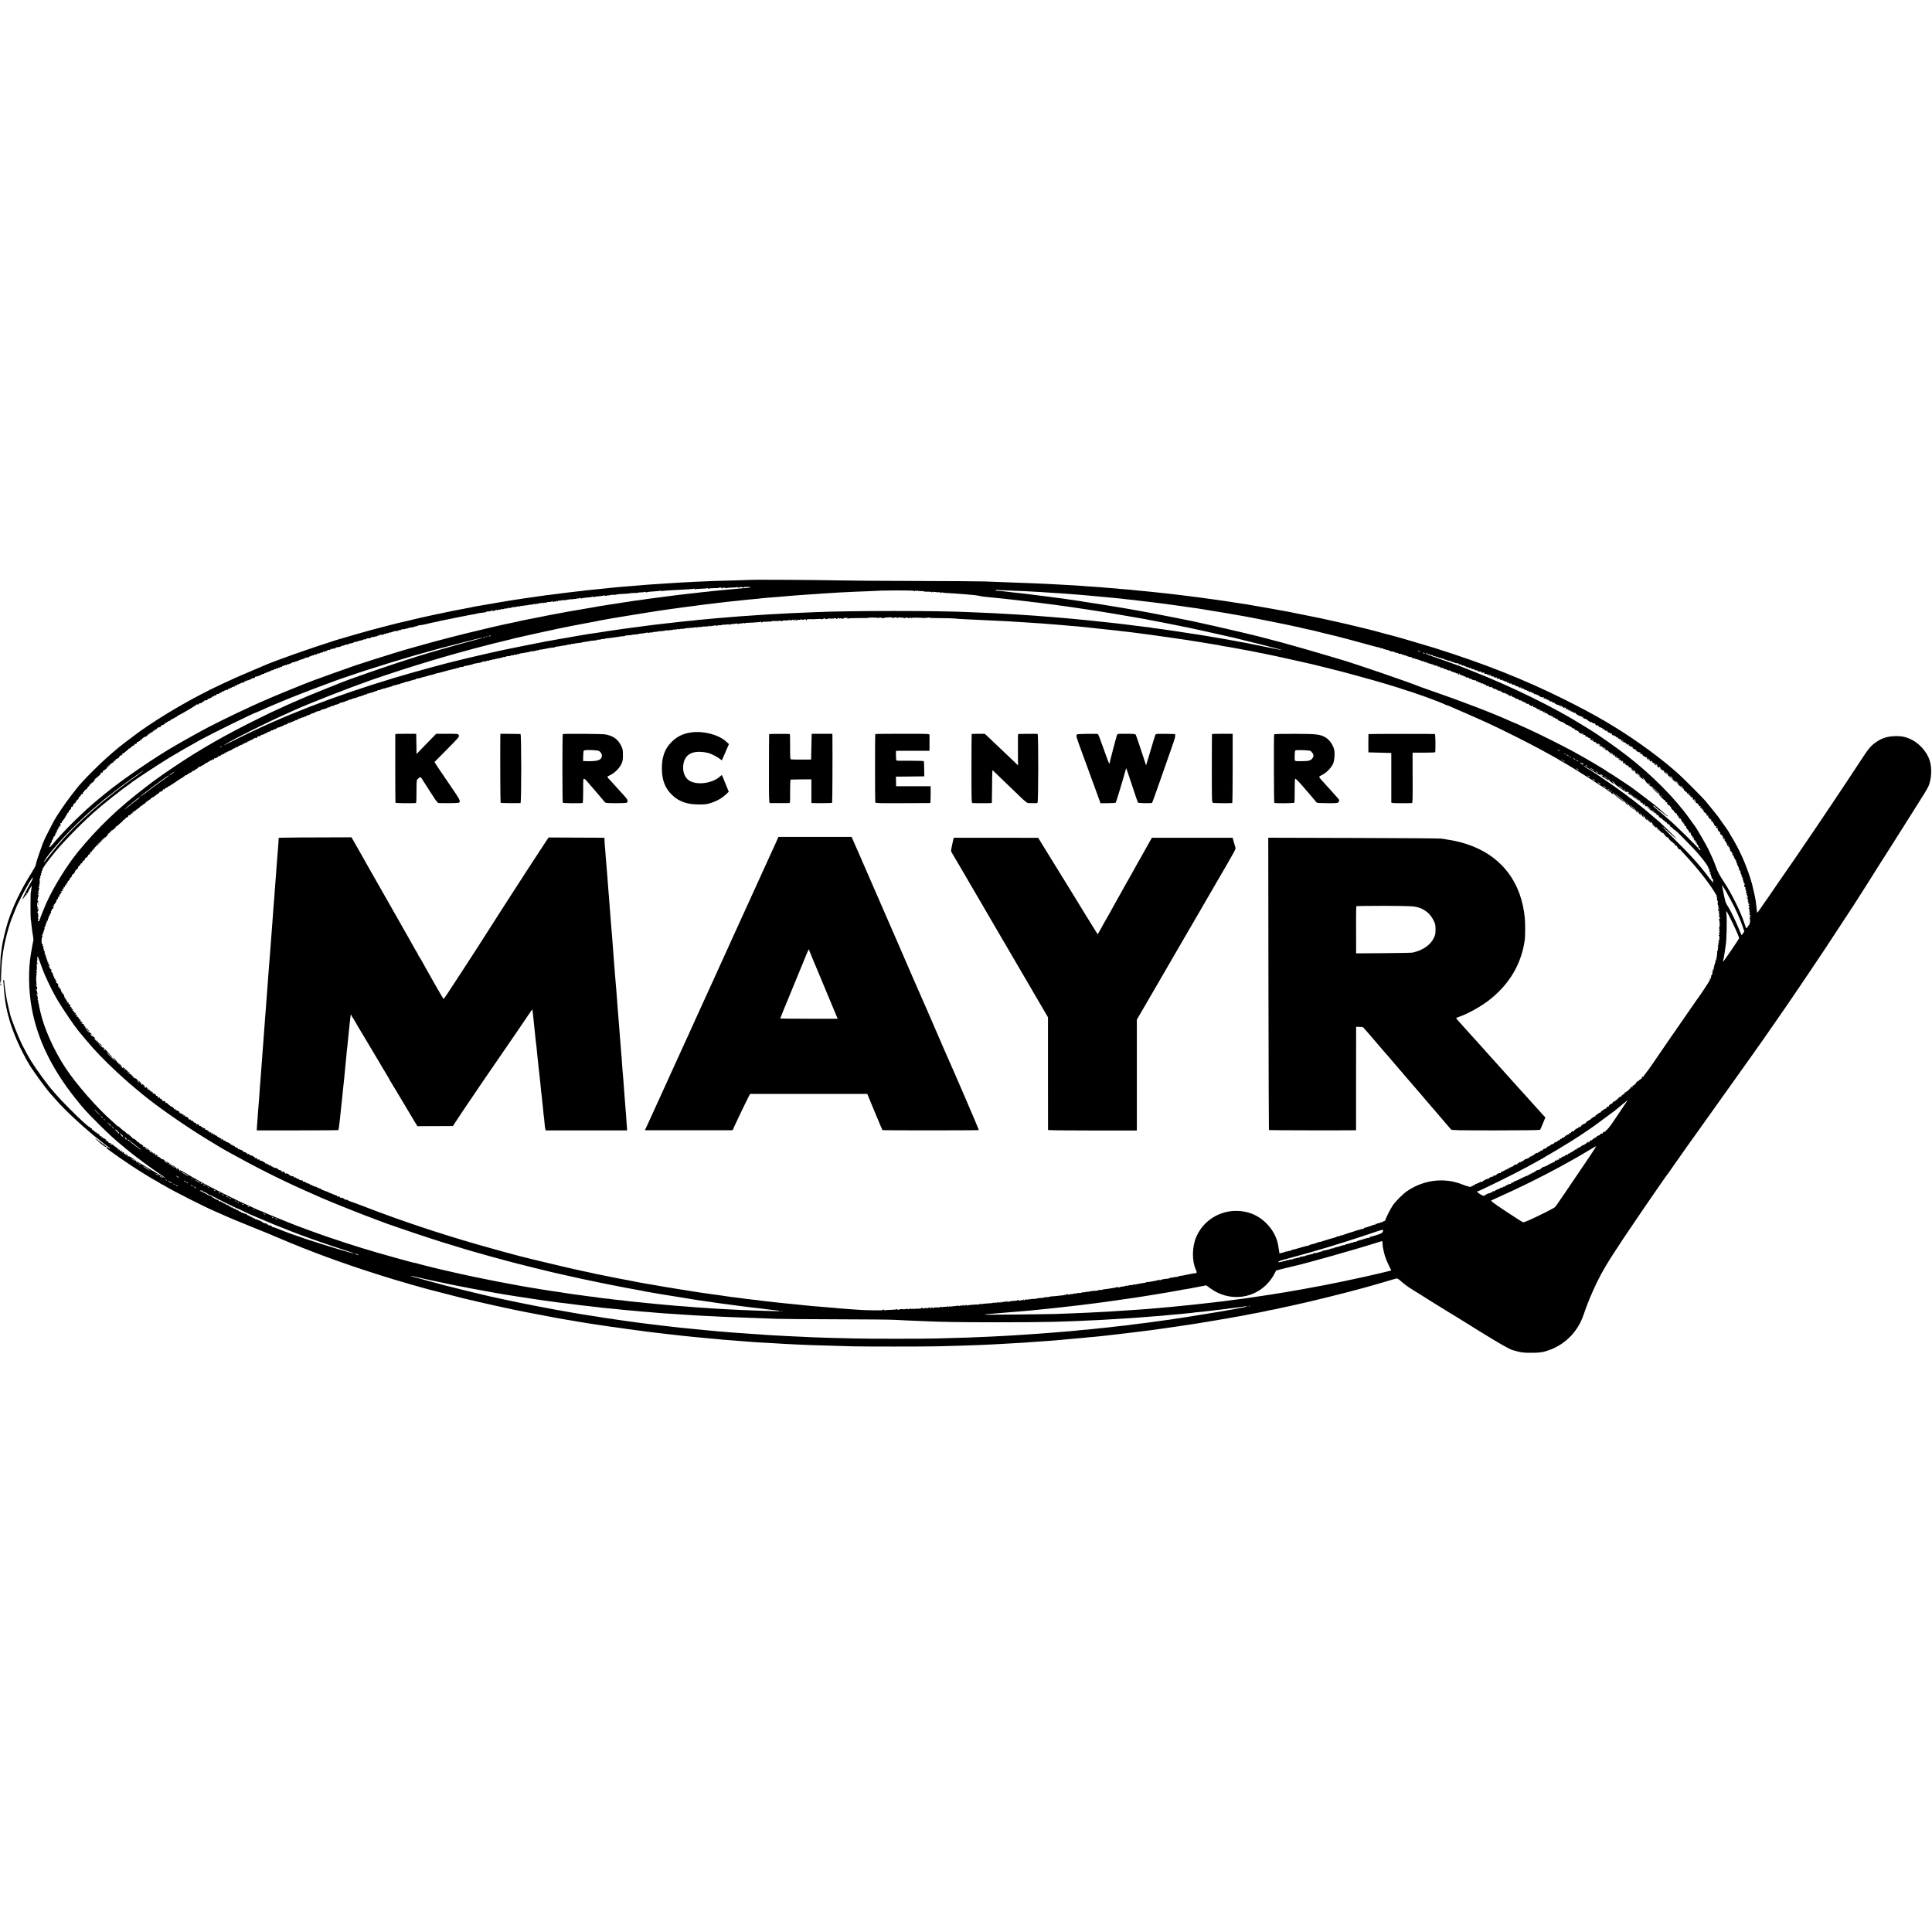
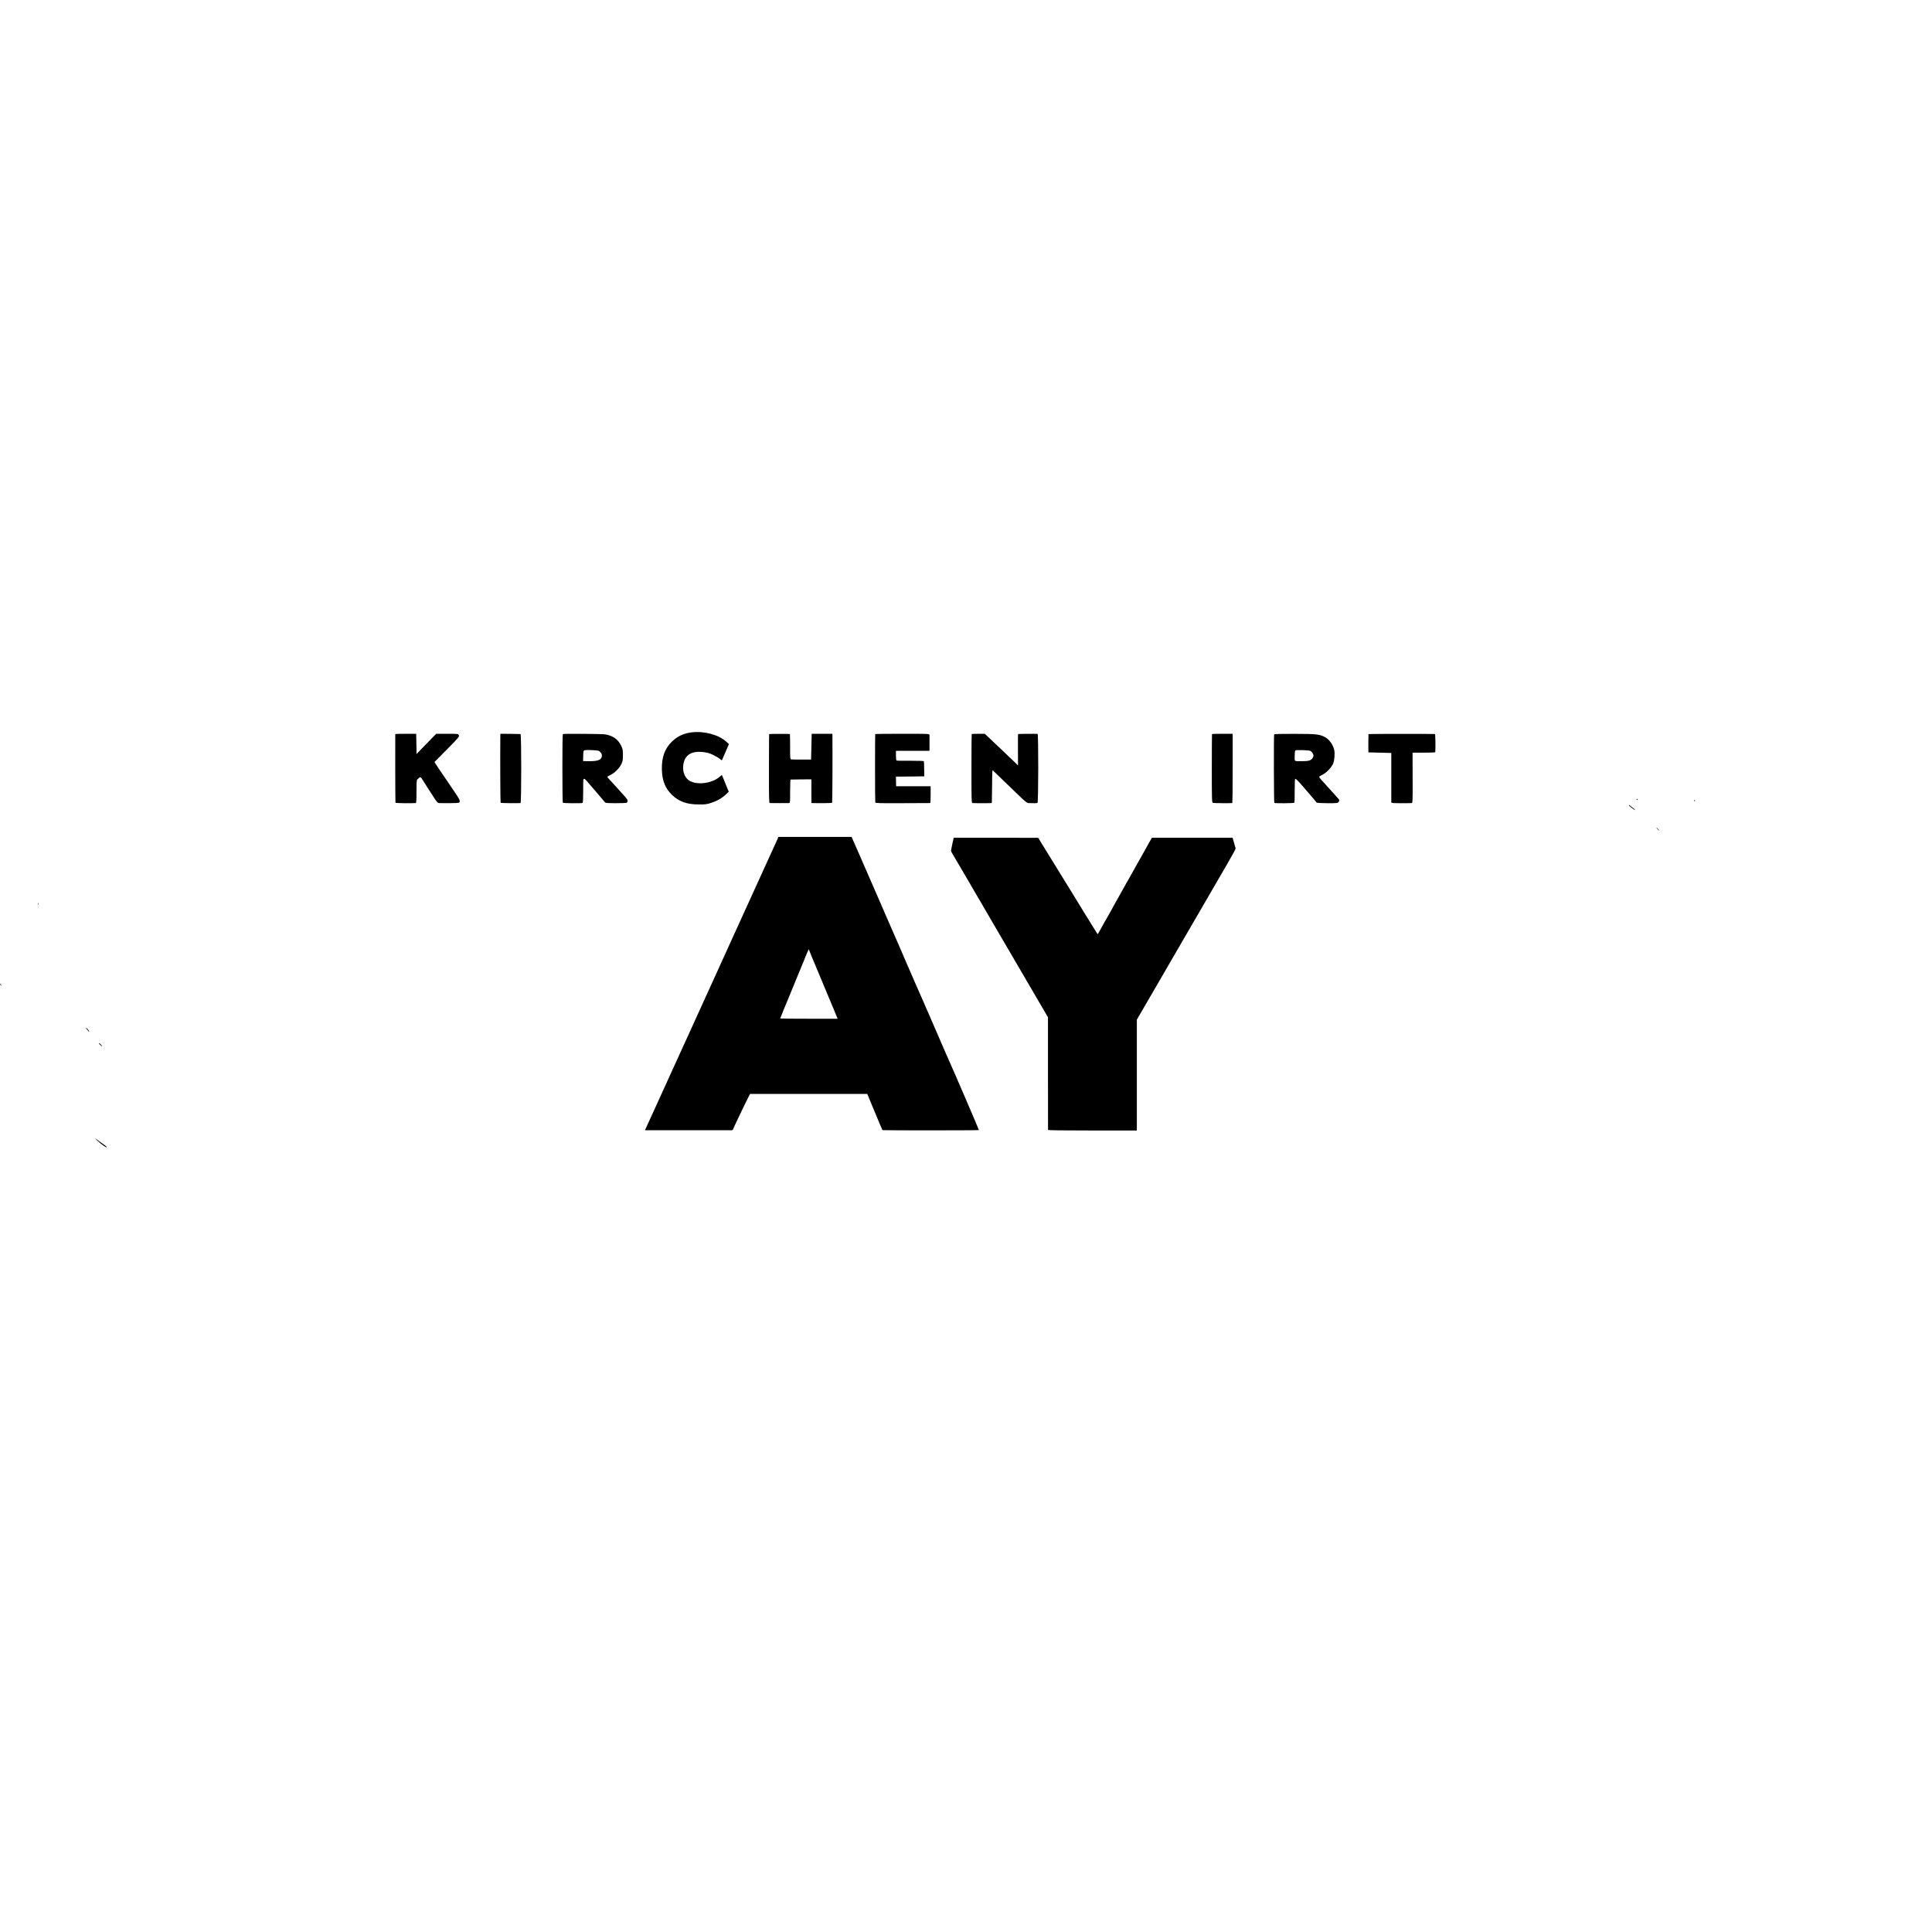
<svg xmlns="http://www.w3.org/2000/svg" version="1.0" width="3224pt" height="3224pt" viewBox="0 0 3224 3224" preserveAspectRatio="xMidYMid meet">
  <g transform="translate(0,3224) scale(0.1,-0.1)" fill="#000000" stroke="none">
-     <path d="M12526 22563 c-1 -1 -114 -4 -251 -8 -138 -3 -295 -8 -350 -10 -305 -12 -396 -16 -455 -20 -36 -3 -114 -7 -175 -10 -60 -3 -132 -7 -160 -10 -27 -3 -95 -7 -150 -10 -126 -7 -222 -15 -395 -30 -30 -3 -91 -7 -135 -11 -44 -3 -96 -7 -115 -9 -19 -2 -66 -7 -105 -10 -38 -4 -81 -8 -95 -10 -14 -2 -57 -7 -96 -10 -39 -3 -80 -7 -90 -9 -11 -2 -60 -7 -110 -11 -49 -4 -91 -9 -94 -10 -3 -2 -39 -6 -80 -10 -41 -4 -82 -8 -90 -10 -8 -2 -44 -6 -80 -10 -36 -3 -112 -13 -170 -21 -58 -8 -128 -17 -156 -20 -28 -2 -60 -6 -71 -8 -11 -3 -44 -7 -74 -11 -30 -3 -61 -8 -69 -10 -8 -2 -40 -7 -70 -10 -30 -4 -98 -13 -150 -21 -52 -9 -111 -17 -130 -20 -19 -2 -60 -9 -90 -14 -30 -5 -71 -12 -90 -15 -19 -3 -46 -7 -60 -10 -14 -3 -38 -7 -55 -9 -27 -4 -335 -58 -410 -71 -16 -3 -37 -8 -45 -10 -8 -2 -31 -7 -50 -10 -75 -12 -350 -67 -549 -110 -192 -41 -262 -57 -511 -117 -47 -11 -94 -22 -105 -24 -11 -2 -114 -29 -230 -59 -115 -30 -218 -57 -229 -60 -41 -10 -518 -147 -577 -166 -478 -153 -1028 -347 -1214 -430 -11 -4 -114 -49 -230 -98 -207 -87 -261 -112 -480 -214 -463 -216 -989 -522 -1370 -795 -85 -61 -337 -254 -361 -277 -6 -5 -35 -30 -65 -55 -29 -25 -61 -52 -69 -60 -9 -8 -36 -32 -60 -54 -75 -65 -307 -295 -373 -369 -34 -38 -67 -75 -74 -82 -6 -7 -60 -75 -119 -151 -118 -154 -254 -355 -305 -453 -72 -136 -157 -306 -156 -311 1 -3 -5 -16 -13 -30 -7 -14 -12 -25 -11 -25 1 0 -2 -11 -7 -25 -59 -159 -96 -272 -107 -329 -2 -12 -33 -68 -68 -124 -179 -285 -305 -546 -393 -813 -33 -100 -92 -343 -100 -411 -3 -32 -12 -92 -18 -134 -14 -89 -21 -479 -9 -479 5 0 9 17 9 38 1 77 13 314 18 345 3 18 8 51 10 75 24 203 105 513 177 677 4 11 22 54 38 95 44 115 220 442 275 515 31 41 7 -33 -29 -89 -37 -58 -119 -222 -130 -259 -4 -12 9 2 28 30 19 29 37 50 41 46 4 -4 4 1 0 11 -5 14 -4 17 4 12 7 -4 12 -4 12 1 0 4 16 35 35 68 l35 60 -6 -55 c-4 -30 -8 -58 -10 -62 -6 -9 -6 -419 -1 -443 3 -11 8 -49 11 -85 11 -103 16 -141 27 -198 6 -29 8 -65 5 -80 -4 -15 -8 -38 -11 -52 -2 -14 -14 -77 -25 -140 -50 -278 -46 -629 10 -935 95 -516 332 -1005 725 -1500 134 -169 193 -234 390 -430 145 -145 278 -268 380 -350 27 -22 65 -54 84 -70 104 -90 443 -340 579 -429 71 -46 102 -76 39 -38 -17 11 -70 41 -117 68 -47 27 -138 81 -203 121 -66 40 -121 73 -124 73 -3 0 1 -8 8 -17 13 -16 12 -17 -3 -4 -10 7 -16 17 -13 21 3 4 -24 26 -59 49 -66 42 -82 49 -70 29 4 -7 3 -8 -5 -4 -6 4 -9 11 -6 16 6 10 -43 43 -55 35 -5 -3 -12 0 -16 6 -5 8 -3 9 7 4 12 -8 12 -6 0 8 -16 20 -36 23 -25 5 4 -8 3 -10 -2 -5 -5 5 -9 14 -9 19 0 6 -6 13 -14 16 -9 3 -11 0 -6 -8 5 -9 4 -11 -4 -6 -6 4 -9 11 -6 15 2 5 -14 21 -38 36 -23 15 -61 43 -84 62 -24 19 -47 32 -52 29 -5 -4 -19 7 -30 23 -11 15 -33 36 -48 46 -27 18 -28 18 -14 -1 8 -10 -2 -1 -21 20 -23 27 -39 37 -48 31 -8 -5 -11 -4 -7 2 4 6 -3 19 -16 29 -21 19 -21 19 -8 -1 8 -11 -1 -4 -20 16 -19 19 -28 26 -20 15 8 -12 0 -6 -18 12 -17 17 -37 32 -42 32 -6 0 -7 5 -4 10 3 6 0 10 -7 10 -7 0 -21 10 -33 23 -11 13 -16 16 -10 7 5 -8 -4 -3 -20 12 -17 15 -55 48 -85 74 -72 62 -385 377 -430 433 -19 24 -52 62 -73 85 -73 79 -272 352 -355 486 -46 74 -117 205 -159 290 -70 144 -186 443 -197 507 -2 15 -5 28 -6 28 -1 0 -3 7 -5 15 -2 8 -11 47 -19 85 -22 94 -42 207 -51 280 -4 33 -8 69 -10 80 -1 11 -3 33 -4 48 0 16 -5 26 -11 22 -6 -4 -8 -9 -6 -13 2 -4 7 -54 10 -112 10 -147 33 -311 58 -405 5 -22 12 -47 14 -55 59 -245 202 -575 359 -835 76 -124 315 -449 365 -495 3 -3 30 -33 60 -68 167 -194 516 -515 784 -722 135 -104 144 -111 126 -108 -8 2 -20 9 -26 17 -8 11 -13 11 -18 2 -5 -7 -6 -13 -5 -15 2 -1 31 -23 64 -47 71 -53 209 -149 355 -246 106 -71 386 -243 395 -243 3 0 29 -16 59 -35 30 -19 57 -35 60 -35 3 0 27 -13 53 -29 131 -79 645 -339 813 -411 41 -18 98 -42 125 -55 85 -40 310 -134 541 -226 121 -48 301 -122 400 -165 524 -224 1063 -423 1684 -619 63 -20 120 -38 125 -39 6 -1 55 -17 110 -34 106 -33 493 -144 560 -161 22 -5 67 -17 100 -26 77 -21 484 -125 510 -131 11 -2 49 -11 85 -20 36 -9 76 -18 90 -20 14 -3 39 -9 55 -14 17 -5 136 -32 265 -60 129 -28 253 -55 275 -60 60 -15 563 -113 710 -139 33 -6 71 -13 85 -16 14 -3 52 -10 85 -15 33 -5 70 -12 81 -14 12 -2 39 -7 60 -10 22 -4 64 -11 94 -16 30 -5 71 -12 90 -15 19 -3 60 -10 90 -15 30 -5 75 -12 100 -15 25 -3 70 -10 100 -15 50 -9 283 -42 385 -55 22 -3 51 -8 65 -10 14 -2 49 -7 79 -10 30 -4 63 -8 74 -11 10 -2 45 -6 76 -9 31 -4 63 -8 71 -10 8 -2 44 -7 80 -10 36 -4 73 -9 82 -10 9 -2 48 -7 85 -10 37 -4 75 -9 83 -10 8 -2 49 -6 90 -10 41 -4 84 -9 95 -11 11 -2 49 -7 85 -10 36 -3 76 -7 90 -9 14 -2 57 -7 95 -10 39 -3 86 -8 105 -10 32 -4 68 -7 205 -20 28 -2 82 -7 120 -10 39 -3 89 -8 111 -11 23 -2 77 -6 120 -9 44 -3 102 -7 129 -10 111 -10 174 -15 265 -21 52 -3 124 -7 160 -9 36 -3 115 -7 175 -10 61 -3 135 -8 165 -10 51 -4 242 -12 435 -20 78 -3 457 -14 705 -21 188 -5 1179 -5 1395 0 264 6 606 17 695 21 41 2 143 7 225 10 83 4 166 8 185 10 19 2 98 6 175 10 77 4 156 8 175 10 19 2 80 6 135 10 106 7 179 12 285 20 36 3 94 8 130 10 76 6 186 16 330 30 30 3 82 7 115 10 33 4 76 8 95 10 19 2 67 6 105 9 39 4 88 8 110 11 22 3 121 14 220 25 213 25 262 30 295 35 14 2 50 6 80 10 30 3 66 8 80 10 14 2 50 7 80 10 30 4 66 8 80 10 14 2 43 6 65 9 95 12 547 78 625 91 47 8 103 17 125 20 22 3 90 14 150 25 61 10 126 21 145 24 19 3 44 7 55 10 11 2 43 7 70 11 28 5 52 9 55 10 3 0 28 5 55 10 28 5 52 9 55 10 3 1 39 7 80 14 41 7 91 16 110 21 19 5 51 11 70 14 19 3 71 13 115 21 44 9 91 19 105 21 14 3 52 11 85 19 33 7 78 16 100 19 22 4 56 11 75 16 19 5 46 11 60 14 14 2 59 12 100 21 41 9 84 18 95 21 199 41 865 206 1130 280 88 25 167 47 175 49 8 2 94 26 190 55 96 29 184 54 195 56 14 3 38 -12 75 -47 30 -28 91 -75 135 -104 88 -58 729 -456 785 -487 19 -11 40 -24 45 -28 6 -4 172 -108 370 -230 311 -192 471 -283 526 -299 150 -43 176 -46 334 -45 102 1 147 6 210 23 305 85 542 313 643 617 37 112 103 279 155 394 127 282 216 435 502 865 217 325 730 1073 745 1085 3 3 22 30 43 60 20 30 59 87 87 125 27 39 54 77 60 85 11 16 99 141 155 220 29 41 125 176 161 225 20 28 566 794 824 1156 118 166 238 334 265 374 141 203 347 500 402 580 137 200 593 875 618 916 6 10 64 99 130 198 135 204 273 415 355 541 29 47 82 128 115 180 63 98 171 268 321 508 48 75 106 166 129 202 23 36 136 214 250 395 114 182 226 359 249 395 101 156 170 271 187 310 52 119 61 309 20 432 -46 142 -170 282 -306 348 -96 46 -167 60 -280 56 -121 -4 -219 -36 -310 -101 -92 -66 -122 -102 -280 -345 -246 -376 -703 -1057 -928 -1385 -37 -55 -102 -149 -143 -210 -41 -60 -102 -148 -135 -195 -32 -47 -98 -141 -145 -210 -47 -69 -119 -174 -161 -235 -42 -60 -103 -148 -135 -194 -46 -68 -58 -80 -59 -60 0 13 -2 31 -3 39 -2 8 -6 46 -10 84 -3 37 -11 89 -17 115 -6 25 -13 57 -15 71 -3 14 -7 33 -10 42 -3 10 -7 30 -10 45 -7 39 -20 86 -49 178 -76 238 -179 467 -301 668 -30 49 -54 90 -54 93 0 4 -41 63 -117 169 -23 33 -51 71 -60 85 -19 26 -126 159 -208 258 -60 72 -408 420 -483 483 -30 24 -68 57 -85 73 -86 77 -335 270 -502 387 -411 290 -770 500 -1310 768 -661 328 -1314 586 -2150 850 -157 49 -700 208 -740 215 -18 4 -43 10 -195 52 -30 9 -62 17 -70 19 -8 2 -80 20 -159 40 -124 31 -495 118 -556 129 -11 2 -40 9 -65 15 -25 5 -56 12 -70 15 -14 3 -34 7 -45 10 -27 6 -513 104 -545 110 -14 2 -54 9 -90 16 -36 7 -76 14 -90 16 -14 2 -35 6 -46 9 -20 4 -276 49 -349 61 -16 2 -52 9 -80 14 -27 6 -70 12 -95 15 -25 3 -70 10 -100 15 -94 16 -211 33 -305 46 -27 3 -59 8 -70 10 -11 2 -74 11 -140 19 -66 9 -131 18 -145 20 -14 2 -50 7 -80 10 -30 3 -66 8 -80 10 -14 2 -50 6 -80 10 -30 3 -86 10 -125 15 -38 5 -97 12 -130 15 -58 6 -111 11 -185 20 -19 2 -62 7 -95 10 -33 3 -78 8 -100 10 -22 2 -71 7 -110 10 -38 4 -81 8 -95 10 -14 2 -65 7 -115 10 -49 4 -101 8 -115 10 -14 2 -65 7 -115 10 -49 3 -106 8 -125 10 -19 3 -75 7 -125 10 -49 3 -115 7 -145 10 -133 11 -228 17 -475 30 -60 3 -146 7 -190 10 -104 6 -350 16 -745 30 -96 3 -236 9 -310 12 -74 3 -598 7 -1165 8 -566 1 -1163 6 -1325 10 -252 7 -1418 14 -1424 8z m-212 -125 c-5 -8 -2 -9 12 -4 29 12 64 14 64 5 0 -5 5 -9 11 -9 5 0 8 3 6 8 -3 4 21 8 54 8 32 1 59 -2 59 -6 0 -4 -6 -7 -12 -7 -12 0 -43 -3 -208 -18 -25 -3 -74 -7 -110 -10 -36 -3 -83 -8 -105 -10 -22 -2 -69 -7 -105 -10 -36 -4 -81 -8 -100 -10 -19 -3 -60 -7 -90 -10 -30 -3 -71 -7 -90 -9 -48 -7 -114 -14 -185 -21 -96 -10 -138 -15 -170 -20 -16 -2 -50 -7 -75 -9 -25 -3 -115 -15 -200 -26 -85 -11 -175 -23 -200 -26 -52 -6 -94 -12 -130 -19 -14 -2 -47 -7 -75 -10 -43 -5 -112 -15 -205 -30 -14 -2 -45 -7 -70 -10 -25 -3 -52 -8 -60 -10 -8 -2 -35 -6 -60 -9 -25 -3 -54 -8 -65 -10 -11 -2 -42 -7 -68 -10 -27 -4 -58 -9 -70 -12 -12 -2 -39 -6 -62 -9 -22 -3 -47 -8 -55 -10 -8 -2 -33 -6 -55 -10 -34 -5 -281 -47 -355 -61 -14 -2 -41 -7 -60 -10 -19 -3 -42 -7 -50 -9 -8 -3 -33 -7 -55 -11 -22 -3 -71 -12 -110 -20 -38 -8 -86 -17 -105 -20 -19 -4 -111 -22 -205 -41 -178 -36 -199 -40 -240 -47 -14 -3 -33 -7 -43 -10 -9 -3 -28 -7 -42 -10 -53 -9 -407 -87 -435 -95 -16 -5 -102 -26 -190 -46 -237 -55 -613 -151 -880 -225 -82 -23 -195 -55 -250 -70 -149 -41 -415 -123 -630 -192 -104 -34 -192 -62 -195 -63 -48 -10 -889 -311 -965 -345 -11 -5 -89 -36 -172 -70 -220 -87 -531 -219 -723 -308 -315 -145 -687 -329 -830 -409 -20 -11 -71 -39 -113 -62 -43 -23 -122 -67 -175 -98 -53 -31 -110 -64 -127 -73 -333 -188 -904 -578 -1190 -813 -33 -27 -80 -66 -105 -86 -242 -197 -588 -536 -766 -753 -39 -46 -64 -66 -64 -48 0 5 6 15 13 22 8 7 12 19 9 26 -2 6 1 12 8 12 6 0 8 5 5 10 -3 6 -1 10 5 10 6 0 8 5 5 11 -4 6 4 22 16 36 13 15 18 23 11 19 -11 -7 -11 -4 0 13 7 12 17 21 21 21 5 0 6 7 3 16 -4 10 -2 13 6 8 8 -5 9 -2 5 10 -5 11 -3 15 5 10 8 -5 9 -2 5 10 -4 10 -3 15 3 11 9 -5 15 16 11 38 -1 5 4 5 10 1 9 -5 10 -2 6 10 -5 11 -3 15 5 10 7 -5 9 -2 5 8 -3 9 1 24 9 35 14 17 14 16 4 -4 -16 -35 -3 -27 16 8 8 17 11 28 5 25 -7 -4 -9 -1 -5 8 3 9 11 14 17 13 7 -1 11 6 10 16 0 10 1 16 4 13 5 -5 63 78 63 90 0 3 7 12 15 21 8 8 12 19 9 25 -4 6 -2 8 3 5 10 -6 26 16 20 28 -1 2 8 12 21 21 13 9 21 22 18 30 -3 7 0 16 6 20 7 5 8 2 4 -7 -4 -8 2 -3 13 11 11 14 19 31 16 38 -3 7 -1 10 5 7 10 -6 56 52 52 67 -1 5 2 7 7 3 12 -7 33 29 23 41 -4 5 -3 6 2 2 10 -8 43 31 38 45 -1 5 2 6 7 3 5 -3 14 1 21 9 7 8 9 15 4 15 -5 0 -1 5 9 11 9 6 15 15 11 20 -3 5 0 8 8 7 7 -2 12 3 10 10 -1 8 2 11 7 8 5 -3 14 1 21 9 7 8 9 15 5 15 -4 0 4 9 19 21 14 11 24 25 20 30 -3 5 0 8 7 7 7 -2 13 2 14 9 0 6 4 15 9 20 5 5 6 2 1 -7 -4 -8 9 2 29 22 36 37 47 55 24 42 -8 -4 -10 -3 -5 2 5 5 12 9 17 9 4 0 28 19 54 43 45 41 59 61 34 46 -8 -4 -10 -3 -5 2 8 9 12 10 38 13 6 0 8 8 5 17 -3 8 -2 12 4 9 6 -3 10 -1 10 6 0 7 3 10 6 7 8 -9 105 83 98 93 -3 5 2 9 10 9 9 0 16 5 16 10 0 6 6 10 13 10 15 0 64 48 59 58 -1 3 5 7 14 8 21 3 54 33 51 48 -1 6 5 10 14 8 9 -1 23 5 30 15 12 14 12 16 0 8 -10 -5 -12 -4 -7 4 4 6 11 9 15 7 4 -3 25 11 47 31 21 19 41 35 44 35 3 0 4 4 2 10 -1 5 2 7 6 4 5 -3 27 11 48 32 21 20 34 30 29 22 -8 -13 -6 -13 8 -1 9 7 14 18 10 24 -3 6 -1 7 6 3 14 -9 43 12 35 25 -3 5 -2 9 3 8 20 -3 34 2 28 11 -4 6 1 7 11 3 12 -4 15 -3 10 5 -4 7 -1 12 8 12 8 0 19 8 25 18 5 9 13 16 18 16 4 -1 7 2 5 8 -1 5 2 7 8 3 5 -3 10 -1 10 5 0 6 4 9 8 6 12 -7 54 23 47 35 -3 5 0 6 8 3 8 -3 18 0 23 7 5 8 3 10 -7 4 -8 -5 -11 -4 -6 1 5 5 13 10 18 10 5 1 14 2 20 3 5 0 7 5 4 11 -3 5 0 7 8 4 8 -3 18 0 23 7 5 8 3 10 -7 4 -8 -5 -11 -4 -6 1 5 5 13 10 18 10 5 1 14 2 20 3 5 0 7 6 3 13 -4 7 -3 8 4 4 6 -4 21 4 33 18 12 14 26 23 30 20 12 -7 51 21 41 30 -4 4 -2 7 3 5 18 -4 66 21 60 31 -4 6 -3 10 2 9 20 -3 34 2 28 11 -4 6 1 7 11 3 12 -4 15 -3 10 6 -4 6 -4 10 1 9 17 -4 53 14 47 24 -4 6 -2 8 3 5 6 -4 21 2 34 12 13 10 34 21 47 25 12 4 22 12 22 17 0 5 4 9 9 9 19 0 320 178 313 185 -4 5 -2 5 5 2 16 -10 44 3 36 16 -3 5 -1 7 5 3 13 -8 63 14 57 24 -3 4 3 7 13 6 9 0 16 5 14 12 -1 8 2 11 8 7 14 -9 52 4 44 16 -3 5 -2 8 3 7 13 -4 73 23 73 33 0 5 3 8 8 8 20 -3 32 2 26 13 -4 6 -3 8 4 5 14 -9 43 3 36 15 -3 5 0 9 7 7 27 -3 40 1 34 11 -3 6 1 7 9 4 9 -3 16 -1 16 6 0 6 4 9 9 6 5 -3 11 1 15 9 3 8 12 12 21 9 8 -4 15 -1 15 7 0 7 3 9 7 6 3 -4 15 1 26 10 11 10 17 12 13 6 -5 -9 -2 -11 8 -7 9 3 13 10 10 15 -3 5 3 6 12 2 12 -4 15 -3 10 5 -5 8 -2 10 8 6 9 -3 16 -1 16 6 0 6 5 8 10 5 6 -3 10 -1 10 5 0 6 5 8 10 5 6 -3 10 -2 10 4 0 6 7 7 17 4 11 -4 14 -3 9 6 -5 8 -3 12 5 10 28 -3 40 1 33 12 -4 7 -1 10 7 7 8 -3 23 2 33 11 16 13 18 13 12 1 -4 -8 0 -6 8 4 9 11 16 17 16 13 0 -3 13 -1 30 4 16 6 27 15 24 20 -3 5 2 6 10 3 9 -3 16 -2 16 4 0 6 8 9 18 8 9 -2 23 4 30 13 8 9 11 10 7 4 -4 -9 -1 -11 9 -7 9 3 13 10 10 15 -3 5 2 6 10 3 9 -3 16 -1 16 6 0 6 4 9 9 6 13 -8 42 4 36 14 -3 5 3 9 12 8 25 0 115 37 107 44 -3 4 3 4 15 1 12 -3 21 -1 21 6 0 6 9 11 20 11 11 0 20 4 20 8 0 4 10 9 22 9 13 1 24 7 26 12 2 5 10 7 19 4 12 -5 14 -3 8 7 -5 9 -4 11 4 6 6 -4 23 0 36 8 14 9 25 13 25 10 0 -4 10 1 22 12 12 10 18 13 14 7 -4 -7 -2 -13 3 -13 6 0 11 5 11 10 0 6 3 9 8 9 19 -3 33 2 28 10 -4 5 4 7 16 3 16 -4 19 -2 13 8 -5 9 -4 11 4 6 6 -4 19 -2 28 6 9 7 18 12 20 11 9 -7 33 -2 29 6 -4 5 3 7 14 4 11 -3 20 0 20 6 0 6 7 8 17 4 11 -4 14 -3 9 5 -5 8 -2 10 8 6 9 -4 16 -1 16 6 0 6 6 10 13 7 6 -2 21 0 32 6 11 6 29 12 39 14 11 2 24 7 30 12 9 7 49 20 76 25 3 1 11 5 17 9 13 8 48 18 71 19 6 1 12 5 12 10 0 5 5 6 10 3 6 -3 10 -1 10 5 0 6 4 9 9 5 5 -3 12 -1 16 4 3 6 12 8 20 4 8 -3 15 0 15 6 0 6 3 10 8 10 26 -4 52 2 46 12 -4 7 0 9 14 5 11 -4 23 -2 27 4 3 6 11 8 16 5 5 -4 9 -2 9 4 0 6 7 7 17 4 10 -4 14 -2 9 5 -4 7 1 10 14 7 11 -2 22 1 25 6 4 5 10 7 15 4 4 -3 13 2 20 10 7 9 21 13 31 10 11 -4 19 -2 19 3 0 6 7 13 16 16 10 4 13 2 7 -7 -4 -6 6 -4 21 7 16 10 25 13 22 7 -5 -7 -1 -9 8 -5 9 3 16 9 16 13 0 4 8 7 18 8 41 5 82 16 82 23 0 5 8 7 18 6 9 -2 26 3 38 11 11 7 23 10 27 7 3 -3 12 -2 19 2 7 5 16 9 21 10 4 1 8 2 10 4 1 1 15 4 32 6 16 3 35 10 41 15 7 5 16 9 20 8 5 -1 12 0 17 1 4 1 12 4 17 5 6 1 11 3 13 5 2 2 17 5 55 14 12 3 28 8 35 13 6 4 20 6 31 4 10 -1 16 1 13 6 -3 4 9 9 26 10 49 4 57 6 57 14 0 4 8 8 18 7 9 0 28 3 42 7 14 4 31 7 38 7 6 1 12 5 12 9 0 5 7 6 15 3 8 -4 15 -2 15 4 0 5 6 10 13 9 38 -1 68 4 63 12 -3 4 6 6 21 3 16 -3 24 -1 20 5 -4 6 4 9 18 7 14 -1 25 2 25 7 0 6 4 8 9 5 5 -4 22 -1 38 5 15 7 33 13 38 14 6 1 15 3 20 5 6 1 21 1 34 0 14 -1 21 2 17 9 -4 6 3 8 19 5 14 -2 25 -1 25 4 0 9 7 10 55 13 14 1 28 5 31 10 2 4 11 6 19 2 8 -3 15 -1 15 3 0 5 19 10 41 12 23 1 50 7 60 12 10 6 27 10 38 10 12 0 21 3 21 8 0 4 17 8 38 9 20 1 64 9 97 17 33 9 71 18 85 21 14 3 36 7 50 10 14 4 39 8 55 11 17 3 37 8 45 11 8 3 26 8 40 9 14 2 66 12 115 23 50 10 104 22 120 25 17 2 41 7 55 11 14 3 40 8 59 11 33 6 49 9 94 19 12 3 39 8 60 11 48 7 72 12 72 14 0 3 95 18 143 22 6 1 12 4 12 7 0 3 12 7 28 7 33 2 68 10 84 20 7 4 8 3 4 -4 -10 -16 -1 -15 34 3 21 11 30 12 30 4 0 -8 4 -8 15 1 8 7 22 10 30 6 8 -3 15 -2 15 3 0 5 14 7 30 6 17 -1 30 1 30 5 0 4 14 6 30 5 17 -1 30 2 30 7 0 4 14 6 30 3 17 -3 30 -1 30 4 0 5 12 9 28 9 38 0 77 8 92 17 9 6 11 4 5 -5 -6 -10 -4 -11 6 -4 18 11 33 14 89 19 25 2 45 4 45 5 0 2 30 7 80 12 17 2 36 8 44 12 10 7 12 5 6 -5 -7 -11 -6 -12 6 -3 8 6 24 10 37 9 12 -1 22 2 22 6 0 4 10 6 21 4 12 -2 31 0 41 6 16 9 19 8 12 -3 -6 -10 -4 -11 7 -2 8 5 24 9 37 8 12 0 22 2 22 6 0 4 12 6 27 4 15 -1 35 2 44 7 12 6 20 5 24 -1 4 -7 11 -7 18 -2 7 5 20 8 30 7 9 -2 17 2 17 8 0 7 5 5 10 -3 8 -12 10 -12 10 -1 0 8 7 11 20 8 11 -3 22 -2 24 1 2 4 27 7 55 7 28 -1 51 2 51 5 0 4 10 6 23 5 12 -1 30 2 41 7 14 8 17 7 10 -4 -6 -10 -5 -11 7 -2 8 6 29 10 47 9 17 0 32 2 32 5 0 3 14 5 30 4 17 -1 30 3 30 9 0 7 4 7 9 -2 5 -7 14 -10 21 -6 11 7 36 10 130 18 19 2 41 6 48 11 7 4 12 2 12 -4 0 -6 5 -8 12 -4 11 7 27 9 119 18 20 2 42 6 48 10 6 4 11 3 11 -3 0 -7 8 -7 23 -2 12 4 32 7 45 6 12 -1 22 1 22 4 0 3 25 6 55 5 30 0 55 2 55 5 0 3 26 7 58 8 85 3 157 9 168 14 5 2 37 4 71 4 35 0 63 2 63 5 0 3 23 5 50 5 28 0 50 3 50 8 0 4 8 3 19 -2 10 -6 21 -8 24 -4 4 3 26 7 49 9 24 2 71 5 105 8 34 2 67 7 72 11 6 3 11 1 11 -5 0 -6 5 -8 10 -5 6 4 45 8 88 11 42 3 113 7 157 9 44 3 123 7 175 10 52 2 106 7 118 10 17 4 22 2 16 -6 -5 -8 -3 -9 7 -4 7 5 53 10 101 11 48 1 92 5 97 8 5 4 13 2 16 -4 4 -7 12 -7 18 -2 7 5 45 8 84 8 40 -1 73 1 73 4 0 3 13 5 29 5 16 0 27 -3 24 -7 -2 -5 1 -8 6 -8 6 0 11 4 11 8 0 10 36 9 46 -1 4 -3 12 -3 18 0 6 4 48 8 93 8 45 1 86 4 89 8 11 11 16 8 8 -5z m4521 -52 c110 -4 229 -9 265 -11 36 -2 117 -6 180 -10 63 -3 138 -7 165 -10 28 -2 95 -7 150 -10 55 -4 129 -8 165 -10 36 -3 92 -7 125 -10 33 -3 92 -8 130 -10 39 -3 90 -8 115 -10 25 -2 74 -7 110 -10 98 -8 180 -16 228 -21 101 -10 131 -13 197 -19 39 -4 82 -8 96 -11 14 -2 52 -6 85 -9 32 -3 75 -8 94 -10 19 -2 55 -7 80 -10 25 -2 115 -14 200 -24 85 -11 179 -23 209 -26 30 -4 61 -8 70 -10 9 -1 59 -8 111 -15 52 -7 102 -14 112 -15 9 -2 38 -6 65 -10 26 -4 58 -8 69 -10 12 -2 48 -7 80 -11 33 -4 61 -9 64 -9 3 -1 28 -5 55 -9 125 -19 651 -108 745 -126 203 -39 556 -109 655 -130 55 -12 109 -24 120 -26 11 -2 30 -6 43 -9 12 -3 34 -7 50 -10 15 -3 45 -11 67 -17 22 -5 51 -12 65 -15 14 -2 45 -9 70 -14 25 -6 52 -12 60 -14 8 -2 69 -17 135 -34 66 -16 131 -32 145 -35 57 -11 504 -130 684 -181 65 -19 123 -32 127 -29 5 3 9 0 9 -7 0 -7 10 -9 25 -7 13 3 22 2 20 -2 -3 -4 22 -14 55 -21 33 -7 60 -16 60 -19 0 -3 8 -7 18 -8 49 -6 57 -8 63 -15 3 -4 19 -9 36 -10 17 -1 29 -5 26 -9 -2 -5 5 -8 16 -8 32 0 35 -1 48 -12 7 -6 20 -8 28 -4 11 4 14 2 9 -6 -5 -8 0 -9 15 -5 13 3 20 3 17 -1 -9 -8 75 -33 87 -25 6 4 7 1 3 -6 -5 -8 -3 -11 5 -10 8 1 28 -3 44 -10 17 -7 40 -14 52 -14 11 -1 19 -6 16 -11 -3 -4 5 -5 17 -1 15 5 20 4 16 -4 -6 -10 20 -16 47 -12 4 0 7 -4 7 -10 0 -6 7 -9 15 -5 8 3 15 1 15 -5 0 -6 9 -8 21 -4 16 5 19 4 14 -6 -6 -9 -2 -11 13 -7 14 4 20 2 15 -5 -4 -6 0 -8 10 -4 9 3 19 2 23 -4 3 -6 13 -8 21 -5 9 4 11 2 7 -6 -5 -7 0 -9 14 -6 14 4 20 2 15 -5 -4 -6 2 -8 16 -4 14 3 24 0 28 -9 3 -9 13 -12 25 -8 15 4 18 3 13 -7 -6 -9 -3 -11 8 -6 10 3 17 2 17 -4 0 -6 9 -8 21 -4 15 5 19 4 15 -4 -4 -6 -1 -12 6 -13 7 0 18 -2 23 -2 6 -1 25 -9 43 -18 19 -10 29 -12 25 -5 -5 8 -2 8 9 0 8 -7 19 -9 23 -5 5 4 5 1 0 -7 -6 -11 -3 -13 13 -9 14 4 20 2 15 -5 -4 -6 0 -8 10 -4 10 4 17 2 17 -4 0 -6 7 -8 16 -5 9 4 13 2 8 -5 -4 -8 1 -9 16 -4 15 5 20 4 16 -4 -4 -6 -5 -11 -2 -11 2 0 13 -3 23 -6 15 -5 15 -4 3 5 -9 7 -11 11 -3 11 7 0 16 -7 21 -16 5 -9 21 -16 35 -16 16 0 24 -5 20 -11 -4 -6 2 -8 15 -5 12 4 20 2 17 -2 -6 -10 31 -24 44 -16 5 3 12 -1 15 -10 4 -10 14 -14 26 -11 11 3 17 1 14 -4 -5 -9 51 -26 69 -21 4 1 7 -3 7 -9 0 -6 7 -8 16 -5 10 4 13 2 8 -6 -5 -8 -2 -9 10 -5 11 5 15 3 10 -5 -5 -7 0 -9 14 -6 12 4 20 3 17 -2 -6 -10 24 -22 36 -14 5 3 9 0 9 -6 0 -7 7 -9 16 -6 10 4 13 2 8 -6 -5 -8 -2 -9 10 -5 9 4 14 3 11 -2 -7 -12 31 -24 46 -15 8 4 9 3 5 -4 -4 -7 -5 -12 -2 -12 2 0 12 -3 22 -7 13 -5 15 -3 9 8 -5 8 6 1 25 -14 20 -17 41 -27 52 -24 11 3 16 1 11 -6 -4 -7 0 -8 11 -4 9 4 14 3 11 -2 -7 -12 31 -24 46 -15 8 5 9 3 4 -6 -6 -10 -4 -12 9 -7 9 4 15 3 12 -2 -8 -12 50 -35 65 -25 8 5 9 3 4 -6 -6 -10 -4 -12 9 -7 11 5 15 3 10 -5 -5 -8 -2 -9 10 -5 9 4 15 3 12 -2 -3 -4 6 -13 20 -20 30 -13 45 -14 24 -1 -8 5 -10 10 -5 10 6 0 18 -9 28 -20 10 -12 22 -18 27 -15 6 3 10 2 10 -3 0 -9 31 -23 55 -26 6 -1 15 -7 21 -15 6 -8 18 -11 27 -8 10 4 16 2 14 -6 -1 -7 8 -12 20 -11 12 0 19 -4 16 -9 -4 -6 1 -8 11 -4 11 5 15 3 10 -5 -5 -8 -2 -9 10 -5 9 4 15 3 12 -2 -7 -11 22 -23 35 -15 5 3 9 1 9 -5 0 -6 14 -18 31 -27 17 -8 28 -11 25 -5 -4 7 -1 8 8 5 9 -3 13 -10 10 -15 -5 -9 0 -11 29 -13 6 -1 20 -9 30 -19 10 -10 24 -16 31 -14 7 3 19 1 27 -5 11 -8 10 -9 -4 -4 -11 4 -16 2 -12 -5 4 -5 14 -9 23 -7 10 2 28 -7 42 -19 14 -13 30 -23 37 -23 7 0 15 0 18 0 3 0 14 -9 26 -21 11 -11 27 -18 35 -15 10 4 12 2 8 -6 -5 -8 -2 -9 10 -5 11 5 15 3 10 -5 -5 -8 -2 -9 9 -5 9 3 19 1 23 -5 5 -7 2 -8 -6 -3 -9 6 -11 4 -6 -4 5 -7 14 -10 21 -7 7 2 16 -2 19 -11 4 -8 13 -13 21 -9 8 3 17 0 21 -6 4 -7 3 -8 -4 -4 -7 4 -12 5 -12 2 0 -3 23 -16 50 -30 28 -14 48 -20 45 -13 -4 6 1 3 9 -7 9 -11 16 -17 16 -13 0 4 9 -2 21 -14 11 -11 27 -18 35 -15 10 4 12 2 8 -6 -5 -8 -2 -9 9 -5 10 4 16 2 14 -6 -1 -7 6 -12 15 -12 10 0 24 -9 31 -19 8 -11 19 -16 25 -12 6 3 14 1 18 -5 5 -8 2 -10 -7 -5 -8 4 -5 0 6 -8 11 -9 25 -14 33 -11 8 3 10 0 6 -7 -5 -8 -2 -9 9 -5 9 3 19 1 23 -5 5 -7 2 -8 -6 -3 -8 5 -11 4 -7 -3 11 -17 97 -63 106 -57 5 3 13 0 17 -6 5 -8 2 -10 -7 -5 -8 4 -5 0 6 -8 11 -9 25 -14 32 -12 7 3 12 0 10 -6 -1 -6 8 -11 20 -13 13 -1 26 -5 30 -10 5 -4 -1 -5 -12 -1 -16 5 -16 3 4 -13 44 -34 85 -55 77 -40 -4 8 2 2 14 -13 21 -27 49 -40 34 -17 -3 6 5 3 20 -6 32 -21 34 -30 4 -15 -22 11 -22 10 1 -10 13 -11 31 -18 38 -16 8 3 11 2 8 -3 -3 -6 15 -24 39 -40 48 -33 61 -38 50 -18 -4 7 -3 9 2 4 5 -5 9 -12 9 -16 0 -10 60 -61 71 -61 5 0 -2 10 -16 21 l-25 21 25 -14 c14 -9 25 -21 25 -28 0 -8 6 -15 14 -18 9 -3 11 0 6 8 -5 9 -4 11 4 6 6 -4 9 -11 6 -16 -7 -12 46 -52 62 -46 7 3 15 0 19 -6 4 -7 3 -8 -4 -4 -7 4 -12 2 -12 -3 0 -10 14 -15 33 -12 4 0 6 -4 5 -10 -2 -6 3 -14 11 -17 10 -3 11 0 5 9 -7 12 -5 12 9 0 20 -16 23 -25 5 -15 -7 4 -4 -2 6 -14 23 -26 45 -30 25 -4 -13 15 -12 16 3 3 10 -7 15 -17 13 -22 -6 -9 29 -31 37 -23 3 2 11 -4 19 -13 13 -17 13 -17 -6 -3 -19 14 -19 14 -6 -3 8 -10 20 -16 27 -13 7 2 20 -5 31 -17 l18 -22 -25 20 c-21 16 -20 14 4 -13 29 -31 61 -47 36 -17 -22 26 -4 16 21 -12 18 -21 19 -24 4 -13 -11 8 -7 0 9 -18 17 -18 34 -32 39 -32 6 0 2 9 -8 20 -10 11 -16 20 -14 20 3 0 23 -19 44 -42 22 -24 28 -32 13 -19 -42 37 -33 16 10 -24 40 -37 67 -48 37 -15 -10 11 -16 20 -14 20 3 0 21 -17 40 -37 22 -25 25 -31 9 -18 -14 10 2 -9 35 -43 56 -57 85 -78 69 -49 -4 6 28 -22 70 -63 73 -71 88 -89 66 -75 -23 14 -7 -9 36 -55 26 -27 52 -48 58 -47 6 1 10 -6 8 -17 -3 -13 1 -17 12 -13 8 3 18 1 22 -5 4 -7 3 -8 -4 -4 -18 11 -14 -1 10 -29 11 -13 25 -22 30 -19 5 3 7 0 6 -8 -2 -7 2 -12 9 -11 7 2 10 -3 7 -10 -4 -12 30 -52 45 -52 3 0 5 -4 3 -8 -3 -10 28 -42 42 -42 6 0 11 -9 11 -20 0 -11 6 -19 13 -17 8 1 11 -2 8 -7 -4 -5 6 -22 20 -38 15 -15 21 -19 13 -8 -11 17 -11 18 1 7 8 -7 15 -20 15 -30 0 -9 5 -16 12 -15 8 2 10 -4 6 -14 -5 -12 -2 -15 10 -10 12 4 14 2 10 -10 -5 -12 -3 -14 7 -8 9 5 11 4 6 -4 -9 -14 12 -43 25 -35 5 3 6 -1 3 -9 -3 -8 8 -28 23 -45 15 -16 29 -36 31 -44 2 -7 8 -17 14 -23 8 -7 8 -6 3 4 -5 10 -4 12 4 7 6 -4 9 -12 6 -17 -8 -12 20 -51 29 -42 4 4 4 0 1 -9 -4 -9 -1 -19 6 -24 8 -5 10 -3 4 6 -5 8 -4 11 3 6 6 -4 9 -12 6 -19 -2 -7 3 -21 12 -32 8 -11 12 -14 8 -6 -4 9 -3 12 4 7 6 -4 9 -13 6 -20 -3 -8 8 -28 25 -45 20 -20 28 -37 24 -48 -4 -10 -2 -14 4 -10 5 4 15 -5 21 -18 9 -20 9 -23 -4 -18 -8 3 -13 7 -11 9 8 9 -400 411 -523 514 -36 30 -67 57 -70 60 -3 3 -39 33 -80 67 -42 33 -82 69 -90 79 -14 17 -13 18 1 7 9 -7 20 -9 24 -5 5 4 6 2 2 -4 -3 -5 15 -24 41 -42 26 -17 75 -55 110 -83 34 -28 62 -46 62 -40 0 6 -3 11 -7 11 -5 0 -22 12 -38 28 -103 94 -191 165 -345 281 -96 72 -184 138 -195 147 -32 25 -394 264 -400 264 -3 0 -11 5 -18 10 -41 35 -368 228 -592 349 -167 91 -568 291 -745 371 -63 29 -139 63 -168 76 -29 13 -55 24 -57 24 -2 0 -28 11 -57 24 -271 125 -835 341 -1343 516 -82 28 -159 55 -170 60 -136 60 -1125 399 -1330 456 -5 2 -86 26 -180 54 -206 62 -637 186 -795 228 -127 34 -385 102 -412 108 -25 6 -27 6 -263 63 -218 52 -644 149 -820 186 -35 7 -329 66 -355 71 -14 3 -92 18 -175 34 -82 16 -163 32 -180 35 -39 6 -133 24 -165 30 -23 5 -109 20 -162 29 -13 2 -39 7 -58 10 -19 3 -48 8 -65 11 -24 4 -259 43 -365 60 -55 9 -217 34 -255 39 -22 4 -51 8 -65 11 -14 2 -43 7 -65 10 -22 3 -51 7 -65 10 -14 2 -47 6 -75 10 -27 3 -57 8 -65 10 -8 2 -40 6 -71 10 -31 3 -65 7 -75 9 -11 2 -46 7 -79 11 -33 4 -71 9 -85 11 -14 2 -47 6 -75 9 -27 3 -59 7 -70 9 -11 2 -47 7 -80 10 -33 4 -71 9 -85 11 -14 2 -50 6 -80 10 -30 3 -68 7 -85 9 -16 2 -59 7 -95 10 -36 4 -76 9 -90 11 -25 4 -164 18 -187 18 -7 0 -10 4 -7 9 3 5 8 7 12 4 4 -2 97 -7 207 -10z m-1578 -8 c10 -8 13 -7 13 3 0 11 2 11 10 -1 7 -11 10 -11 10 -2 0 9 6 10 18 4 9 -4 38 -7 64 -6 26 1 46 -1 44 -5 -2 -3 27 -5 65 -5 48 1 67 -2 62 -10 -4 -6 1 -5 10 3 14 11 17 11 18 0 0 -9 2 -10 5 -2 3 7 15 9 32 4 15 -4 42 -6 60 -4 20 2 31 -1 27 -7 -3 -6 -1 -10 4 -10 6 0 11 5 11 11 0 5 5 7 11 3 6 -3 36 -8 67 -9 95 -5 244 -15 292 -20 25 -3 79 -7 120 -10 41 -3 98 -10 125 -15 28 -6 59 -12 70 -14 11 -2 56 -7 100 -11 44 -4 94 -8 110 -11 17 -2 59 -6 95 -9 36 -4 76 -8 90 -10 14 -2 54 -6 90 -10 36 -3 76 -8 90 -10 14 -2 54 -7 90 -11 36 -3 72 -7 80 -9 8 -1 44 -6 80 -10 69 -7 79 -9 205 -25 44 -5 98 -12 120 -15 22 -3 54 -7 70 -9 17 -3 50 -7 75 -11 25 -3 74 -10 110 -15 36 -5 83 -12 105 -15 59 -8 173 -25 235 -35 30 -5 89 -14 130 -20 41 -6 129 -20 195 -31 66 -11 131 -22 145 -24 14 -2 93 -16 175 -30 259 -45 270 -47 290 -50 18 -3 301 -57 365 -70 14 -3 36 -7 50 -10 14 -2 72 -14 130 -26 58 -12 114 -23 125 -25 41 -6 611 -132 820 -180 186 -44 722 -179 790 -199 70 -21 33 -15 -225 38 -124 25 -236 48 -250 51 -14 3 -50 10 -80 16 -30 6 -68 13 -85 15 -16 3 -52 10 -80 15 -27 5 -63 12 -80 15 -16 3 -41 7 -55 10 -42 8 -203 36 -233 40 -16 2 -40 6 -55 9 -15 3 -43 8 -62 11 -19 3 -60 10 -90 15 -52 9 -73 12 -165 25 -22 3 -51 8 -65 10 -40 7 -78 13 -195 30 -112 16 -126 18 -205 30 -77 11 -93 14 -150 20 -30 4 -57 8 -60 10 -3 1 -36 6 -73 10 -37 3 -76 8 -85 10 -9 1 -46 6 -82 10 -36 4 -72 8 -80 10 -8 2 -44 6 -80 10 -36 4 -72 8 -80 10 -14 2 -111 13 -185 21 -16 1 -46 5 -65 7 -19 3 -71 8 -115 12 -44 4 -87 9 -95 10 -8 2 -44 6 -80 9 -36 4 -85 9 -110 11 -25 2 -72 7 -105 10 -33 3 -79 8 -101 10 -23 2 -75 7 -115 10 -41 3 -94 7 -119 10 -25 2 -79 7 -120 10 -41 3 -100 8 -130 10 -84 8 -165 13 -280 20 -58 3 -130 8 -160 11 -30 2 -104 6 -165 9 -60 3 -137 7 -170 10 -33 2 -134 7 -225 10 -91 4 -196 8 -235 10 -487 25 -2003 25 -2540 0 -49 -2 -157 -7 -240 -10 -82 -4 -184 -8 -225 -10 -41 -2 -124 -7 -185 -10 -105 -5 -171 -9 -330 -20 -38 -3 -105 -7 -147 -10 -42 -3 -103 -7 -135 -9 -32 -3 -94 -8 -138 -11 -44 -3 -98 -8 -120 -10 -22 -2 -78 -7 -125 -10 -47 -4 -96 -8 -110 -10 -14 -2 -62 -7 -107 -10 -46 -3 -91 -8 -100 -9 -10 -2 -54 -7 -98 -11 -44 -3 -91 -8 -105 -10 -14 -2 -56 -6 -95 -10 -38 -3 -79 -8 -90 -10 -11 -2 -50 -7 -87 -10 -37 -3 -77 -8 -90 -10 -13 -2 -50 -6 -83 -10 -33 -4 -73 -8 -90 -10 -16 -3 -86 -11 -155 -20 -69 -9 -136 -17 -150 -20 -14 -2 -47 -6 -75 -9 -66 -8 -135 -18 -160 -22 -11 -2 -72 -11 -135 -20 -63 -8 -153 -22 -200 -30 -47 -7 -102 -16 -122 -19 -21 -3 -55 -7 -75 -10 -31 -4 -377 -63 -473 -81 -14 -2 -38 -6 -55 -9 -16 -3 -52 -10 -80 -15 -27 -5 -68 -12 -90 -16 -22 -3 -67 -11 -100 -19 -33 -7 -78 -16 -100 -19 -22 -4 -150 -29 -285 -57 -135 -27 -256 -52 -270 -55 -78 -16 -370 -82 -530 -120 -102 -25 -193 -47 -203 -49 -182 -41 -781 -204 -1087 -297 -1002 -302 -1853 -631 -2615 -1013 -239 -119 -261 -129 -200 -92 156 96 689 362 1010 504 55 25 114 51 130 59 220 102 912 373 1290 506 226 79 695 232 870 283 50 15 97 29 105 32 8 4 20 7 25 8 6 2 80 24 166 49 86 25 239 69 340 96 101 27 207 56 234 64 57 17 563 144 597 150 13 3 23 5 23 6 0 1 7 3 15 5 8 1 76 17 151 34 75 18 145 33 155 35 11 2 91 20 179 39 88 20 196 43 240 52 44 9 89 18 100 21 56 11 123 25 145 29 14 3 36 7 50 10 14 2 36 7 50 9 14 3 70 14 125 24 55 11 118 23 140 26 22 4 47 8 55 11 8 2 27 6 43 9 64 11 187 33 227 41 74 13 403 67 520 85 74 11 146 23 160 25 62 10 88 14 130 20 25 3 56 8 70 10 24 4 48 7 135 19 22 3 87 12 145 20 58 8 130 18 160 21 30 3 66 8 80 10 14 2 43 7 65 9 22 3 58 7 80 10 22 3 65 8 95 11 30 3 66 8 80 10 14 3 53 7 88 10 35 4 71 8 80 10 9 1 51 6 92 10 41 3 86 8 100 10 14 2 54 6 90 10 36 3 81 8 100 10 19 3 67 7 105 10 39 3 81 7 95 10 14 2 66 7 115 11 50 3 104 8 120 9 57 5 170 15 235 20 36 3 92 8 125 10 33 3 96 7 140 10 44 3 105 7 135 9 30 3 100 8 155 11 55 3 125 8 155 10 49 4 154 9 380 20 41 2 158 6 260 10 102 4 186 8 187 9 1 1 123 2 270 3 177 1 272 -2 280 -9z m-587 -453 c9 -6 11 -4 5 5 -6 10 -4 12 11 6 25 -10 75 -15 70 -7 -2 3 30 7 71 9 55 2 73 0 67 -9 -5 -8 -3 -9 7 -3 24 15 60 16 77 2 11 -9 14 -10 8 -1 -5 10 6 12 49 8 31 -3 62 -8 67 -11 7 -4 8 -2 4 4 -6 10 29 9 61 -3 7 -2 15 0 19 6 4 6 12 5 22 -3 9 -7 13 -8 10 -3 -4 7 22 10 75 8 45 -1 83 -3 85 -3 10 -5 102 -1 111 4 6 4 11 4 11 -1 0 -4 87 -8 193 -8 105 0 217 -3 247 -7 30 -4 111 -10 180 -12 187 -8 514 -23 655 -31 208 -12 484 -30 625 -40 41 -4 98 -8 125 -10 88 -6 272 -22 355 -30 19 -2 71 -6 115 -9 44 -4 94 -9 110 -11 17 -2 57 -7 90 -10 73 -7 126 -13 230 -25 44 -5 109 -12 145 -15 36 -4 76 -8 90 -10 14 -2 50 -6 80 -10 30 -3 71 -8 90 -10 19 -3 53 -7 75 -9 64 -8 208 -27 235 -31 14 -2 48 -6 75 -10 48 -6 234 -32 285 -40 14 -2 48 -7 75 -11 28 -3 59 -8 69 -10 11 -2 54 -8 96 -14 42 -6 86 -12 97 -14 22 -5 64 -11 128 -21 23 -3 52 -8 65 -10 14 -3 68 -12 120 -20 52 -9 107 -18 123 -20 15 -3 42 -7 60 -10 17 -3 39 -8 47 -10 8 -2 33 -7 55 -10 23 -3 52 -7 65 -10 14 -3 41 -8 60 -11 19 -3 67 -12 105 -19 39 -8 86 -17 105 -20 38 -6 170 -31 210 -40 14 -3 59 -12 100 -20 113 -22 286 -59 470 -101 91 -20 203 -45 250 -56 105 -23 91 -20 235 -56 66 -17 131 -33 145 -36 48 -10 335 -85 425 -111 68 -20 307 -86 325 -90 29 -7 395 -116 415 -124 11 -5 36 -13 55 -19 204 -60 610 -207 714 -258 16 -8 33 -14 37 -14 5 0 34 -12 66 -26 77 -34 92 -41 273 -119 85 -37 182 -80 215 -95 33 -15 83 -38 110 -50 209 -94 676 -328 900 -450 77 -42 167 -92 200 -110 17 -10 46 -26 65 -36 19 -11 37 -22 40 -25 3 -3 21 -14 40 -24 143 -73 829 -512 838 -536 2 -5 11 -9 19 -9 13 0 14 2 2 18 -13 15 -12 16 3 4 10 -8 16 -18 15 -24 -2 -11 171 -143 179 -136 2 3 -30 31 -73 63 -81 60 -110 85 -83 70 41 -23 170 -127 165 -134 -7 -13 32 -44 48 -38 15 6 118 -71 118 -88 0 -14 30 -45 42 -45 6 0 2 10 -9 23 l-19 22 23 -19 c12 -11 20 -21 17 -24 -7 -7 25 -42 38 -42 6 0 2 10 -9 23 l-19 22 23 -19 c12 -11 20 -21 17 -24 -7 -7 26 -42 39 -42 6 0 2 7 -8 15 -11 8 -15 15 -9 15 5 0 18 -10 29 -22 12 -14 14 -18 4 -13 -8 4 -4 -4 9 -18 30 -33 52 -36 25 -4 l-19 22 22 -19 c12 -10 21 -23 20 -30 -1 -6 4 -10 10 -9 7 2 12 -2 10 -8 -1 -6 4 -14 12 -17 8 -3 11 0 7 7 -13 20 0 12 25 -16 l24 -28 -25 19 c-14 11 -7 1 15 -22 39 -40 63 -54 50 -29 -6 11 64 -63 86 -91 6 -7 14 -10 18 -8 4 3 23 -11 42 -32 l34 -37 -35 30 c-35 30 -35 29 2 -8 23 -23 43 -35 51 -31 6 4 9 4 6 0 -9 -9 51 -76 68 -76 8 0 11 -4 8 -10 -3 -5 0 -10 8 -10 8 0 21 -8 28 -17 13 -17 13 -17 -6 -3 -19 14 -19 14 -6 -2 7 -10 20 -18 28 -18 7 0 16 -8 20 -17 9 -27 34 -53 44 -47 5 3 9 2 9 -3 0 -4 37 -46 83 -93 82 -85 226 -254 323 -380 71 -92 184 -257 184 -270 0 -5 5 -10 10 -10 6 0 8 -12 4 -27 -4 -22 -3 -25 6 -13 8 12 9 6 4 -22 -4 -26 -3 -38 6 -38 8 0 9 -10 5 -30 -4 -19 -2 -36 5 -45 6 -8 9 -19 5 -26 -4 -6 -1 -15 6 -20 10 -6 11 -9 2 -9 -16 0 -17 -36 -2 -45 6 -4 8 -14 5 -22 -3 -8 -1 -24 5 -35 8 -15 8 -19 0 -14 -6 4 -11 3 -11 -3 0 -5 5 -13 10 -16 6 -3 10 -16 10 -28 0 -18 -2 -20 -11 -7 -9 12 -10 11 -4 -5 14 -41 17 -125 6 -139 -8 -10 -9 -16 -1 -21 7 -4 7 -13 -1 -27 -8 -15 -8 -19 0 -14 13 9 14 -4 1 -24 -5 -9 -5 -19 2 -27 7 -9 7 -13 -1 -13 -6 0 -11 -5 -11 -11 0 -5 3 -8 8 -6 4 3 5 -17 4 -44 -3 -34 -8 -47 -15 -42 -7 4 -6 -1 2 -10 8 -11 9 -17 3 -17 -6 0 -9 -6 -6 -14 3 -8 0 -24 -6 -36 -8 -15 -8 -20 -1 -16 8 5 8 0 2 -16 -4 -13 -7 -31 -6 -40 2 -10 -1 -18 -7 -18 -6 0 -7 -7 -4 -16 7 -19 -14 -144 -25 -144 -4 0 -6 -9 -4 -20 2 -11 0 -20 -5 -20 -5 0 -6 -7 -3 -17 4 -10 2 -14 -4 -10 -6 4 -9 -3 -7 -18 1 -14 -1 -25 -6 -25 -4 0 -6 -10 -2 -22 4 -15 2 -19 -7 -13 -10 6 -11 2 -6 -15 5 -17 4 -21 -5 -15 -8 5 -11 4 -7 -2 9 -15 -3 -74 -14 -68 -4 3 -6 -4 -4 -15 2 -11 0 -20 -5 -20 -5 0 -6 -7 -3 -17 5 -12 3 -14 -7 -8 -10 6 -12 4 -7 -8 3 -10 2 -17 -4 -17 -6 0 -8 -3 -5 -8 3 -6 -173 -272 -211 -317 -9 -11 -159 -229 -214 -310 -18 -27 -37 -54 -42 -60 -10 -12 -338 -489 -475 -690 -52 -77 -108 -154 -123 -170 -16 -17 -29 -37 -29 -44 0 -7 -4 -10 -9 -6 -10 6 -26 -13 -26 -30 0 -5 -5 -10 -12 -10 -7 0 -25 -14 -40 -31 -15 -16 -21 -21 -13 -10 12 17 10 17 -12 -3 -15 -13 -25 -28 -22 -33 3 -5 0 -7 -8 -6 -7 2 -12 -3 -11 -9 2 -7 -1 -12 -6 -10 -14 4 -72 -43 -66 -54 4 -5 1 -8 -7 -7 -7 2 -12 -3 -11 -9 2 -7 -3 -12 -10 -10 -6 1 -11 -4 -9 -11 1 -8 -2 -11 -7 -8 -5 4 -14 -2 -20 -11 -6 -10 -11 -14 -11 -9 0 5 -7 3 -15 -4 -8 -7 -12 -17 -8 -23 3 -5 2 -7 -3 -4 -5 3 -21 -4 -34 -15 -14 -11 -18 -16 -10 -12 9 4 12 3 7 -2 -5 -5 -12 -9 -15 -9 -16 0 -72 -47 -67 -56 4 -5 0 -6 -8 -3 -8 3 -18 0 -23 -7 -5 -8 -3 -10 6 -4 9 5 11 4 6 -4 -4 -6 -11 -9 -15 -7 -12 8 -52 -24 -45 -36 4 -6 2 -8 -3 -5 -15 9 -65 -32 -56 -46 3 -7 3 -9 -2 -5 -12 11 -47 -11 -39 -25 4 -7 4 -9 -1 -5 -9 9 -95 -48 -95 -63 0 -6 -4 -8 -8 -5 -5 3 -21 -6 -37 -20 -15 -13 -32 -24 -37 -24 -5 0 -6 -5 -3 -10 4 -6 3 -9 -2 -8 -11 4 -83 -42 -83 -53 0 -5 -3 -8 -7 -7 -13 4 -83 -48 -75 -56 4 -4 3 -6 -3 -5 -18 5 -76 -31 -69 -43 4 -7 3 -8 -4 -4 -7 4 -12 2 -12 -3 0 -6 -3 -10 -7 -10 -21 3 -33 -2 -27 -13 4 -6 3 -8 -3 -5 -13 8 -75 -37 -65 -48 4 -5 1 -5 -5 -1 -14 8 -57 -17 -47 -26 3 -3 -3 -5 -13 -5 -10 1 -17 -4 -16 -10 2 -7 0 -12 -5 -12 -20 3 -32 -2 -26 -13 5 -7 3 -8 -6 -3 -8 5 -18 2 -26 -9 -7 -10 -16 -18 -21 -19 -4 -1 -7 -5 -6 -9 2 -4 -4 -5 -12 -2 -8 4 -17 -1 -21 -10 -3 -9 -10 -13 -15 -10 -5 3 -12 -2 -15 -10 -3 -9 -10 -14 -14 -11 -4 3 -20 -8 -36 -23 -15 -15 -24 -21 -20 -14 7 11 4 12 -13 3 -11 -7 -21 -16 -21 -21 0 -6 -9 -10 -20 -10 -12 0 -33 -12 -47 -27 -15 -16 -23 -22 -18 -15 6 11 3 12 -14 3 -11 -7 -21 -17 -21 -23 0 -6 -3 -8 -7 -5 -3 4 -12 -1 -20 -11 -8 -9 -11 -11 -8 -4 6 11 3 11 -13 1 -12 -7 -18 -17 -15 -23 4 -5 1 -6 -6 -1 -7 4 -23 -3 -38 -16 -15 -13 -23 -17 -19 -9 4 8 -2 4 -14 -10 -12 -14 -19 -19 -15 -12 11 21 -52 -14 -64 -35 -6 -11 -11 -13 -11 -5 0 7 -5 10 -10 7 -6 -4 -7 -11 -4 -17 4 -7 2 -8 -4 -4 -15 9 -55 -18 -44 -29 4 -5 1 -5 -6 -1 -8 5 -19 1 -28 -10 -9 -11 -12 -13 -9 -6 5 10 -1 9 -24 -2 -17 -9 -31 -21 -31 -27 0 -6 -4 -8 -9 -4 -5 3 -16 -1 -24 -9 -8 -8 -18 -12 -22 -8 -3 4 -13 -2 -21 -12 -8 -11 -14 -16 -14 -11 0 5 -7 0 -16 -11 -8 -10 -13 -14 -10 -7 4 7 -4 6 -24 -3 -16 -9 -30 -20 -30 -25 0 -6 -4 -8 -9 -4 -5 3 -15 -1 -23 -8 -7 -8 -19 -12 -27 -9 -8 3 -11 0 -7 -7 5 -7 -1 -11 -13 -11 -12 0 -21 -5 -21 -11 0 -5 -4 -8 -9 -4 -5 3 -17 -2 -25 -11 -9 -8 -16 -12 -16 -8 0 4 -7 -1 -16 -12 -8 -10 -13 -13 -9 -7 4 8 1 11 -9 7 -8 -3 -17 -12 -20 -20 -3 -9 -10 -13 -16 -9 -10 6 -50 -13 -62 -30 -4 -5 -13 -10 -20 -11 -34 -3 -39 -5 -32 -16 4 -6 3 -8 -4 -4 -12 7 -62 -13 -62 -26 0 -4 -3 -7 -7 -6 -17 5 -102 -35 -96 -45 3 -5 2 -7 -4 -4 -6 4 -33 -5 -62 -18 -28 -14 -55 -25 -61 -25 -5 0 -10 -4 -10 -10 0 -5 -3 -9 -7 -9 -20 3 -34 -2 -28 -11 4 -6 -1 -7 -11 -3 -10 4 -15 2 -11 -4 12 -19 -59 -5 -145 30 -300 122 -645 82 -923 -106 -77 -52 -200 -176 -248 -249 -40 -61 -117 -215 -117 -234 0 -12 -28 -29 -42 -26 -5 1 -8 -3 -8 -9 0 -5 -4 -8 -9 -5 -5 3 -21 -1 -37 -9 -15 -7 -31 -12 -36 -9 -4 3 -8 1 -8 -5 0 -6 -7 -7 -17 -4 -12 5 -14 3 -8 -7 5 -8 4 -11 -3 -6 -6 3 -23 1 -39 -6 -15 -6 -31 -12 -35 -13 -5 -2 -10 -4 -13 -5 -3 -1 -9 -4 -15 -5 -5 -1 -12 -4 -15 -5 -8 -4 -17 -7 -52 -15 -19 -4 -30 -12 -26 -18 3 -5 1 -7 -5 -3 -6 3 -46 -5 -89 -20 -42 -14 -84 -28 -93 -30 -17 -4 -107 -33 -130 -42 -8 -3 -18 -6 -22 -6 -3 -1 -9 -4 -13 -8 -4 -4 -13 -4 -20 -2 -7 3 -16 1 -20 -5 -3 -6 -16 -11 -29 -11 -12 0 -26 -3 -30 -7 -4 -5 -11 -8 -14 -9 -6 0 -139 -39 -170 -49 -7 -3 -14 -5 -17 -5 -3 0 -23 -7 -45 -15 -22 -8 -40 -12 -40 -9 0 3 -6 2 -12 -3 -7 -4 -22 -9 -33 -10 -10 -2 -22 -7 -25 -11 -3 -4 -12 -7 -20 -7 -8 1 -19 -1 -25 -4 -5 -3 -19 -7 -30 -8 -10 -2 -22 -7 -25 -11 -3 -4 -12 -8 -20 -8 -16 -1 -164 -41 -190 -51 -8 -3 -22 -7 -30 -8 -40 -8 -63 -15 -74 -25 -7 -5 -16 -7 -19 -3 -4 3 -14 0 -24 -8 -15 -12 -16 -12 -8 1 8 13 7 13 -8 1 -9 -7 -17 -10 -17 -7 0 4 -10 1 -22 -6 -13 -7 -26 -11 -30 -10 -4 1 -19 -3 -33 -8 -18 -7 -25 -6 -26 3 -1 12 -1 18 -19 124 -41 248 -245 475 -490 547 -352 104 -725 -64 -873 -394 -75 -167 -80 -407 -11 -557 20 -44 18 -59 -8 -59 -13 0 -48 -5 -78 -12 -51 -11 -70 -15 -140 -28 -14 -3 -33 -5 -42 -5 -10 0 -18 -3 -18 -7 0 -4 -10 -7 -22 -8 -13 0 -41 -4 -63 -8 -22 -5 -48 -9 -57 -9 -10 -1 -18 -4 -18 -8 0 -4 -15 -7 -32 -7 -47 -2 -101 -13 -115 -24 -9 -7 -13 -7 -13 1 0 8 -6 9 -17 3 -10 -5 -36 -12 -58 -16 -22 -4 -56 -10 -75 -13 -19 -4 -45 -7 -57 -7 -13 -1 -23 -3 -23 -6 0 -3 -12 -7 -27 -8 -16 -1 -39 -5 -53 -8 -14 -3 -34 -7 -45 -8 -11 -1 -24 -4 -30 -7 -5 -3 -22 -5 -37 -4 -16 0 -28 -2 -28 -5 0 -4 -14 -6 -30 -5 -17 1 -33 -2 -35 -6 -3 -4 -16 -6 -30 -4 -14 1 -25 -1 -25 -4 0 -3 -19 -7 -41 -9 -23 -1 -50 -7 -60 -13 -13 -6 -19 -6 -19 0 0 7 -9 7 -25 1 -14 -5 -46 -12 -72 -15 -27 -4 -61 -9 -78 -12 -16 -3 -42 -6 -57 -7 -16 0 -28 -4 -28 -7 0 -3 -16 -5 -35 -4 -19 1 -35 -2 -35 -5 0 -4 -10 -6 -22 -6 -13 1 -31 -2 -42 -7 -13 -7 -16 -6 -11 3 6 9 2 9 -15 0 -12 -6 -28 -9 -35 -6 -8 3 -17 1 -20 -3 -3 -5 -19 -8 -36 -7 -16 1 -32 -1 -34 -4 -2 -4 -18 -6 -35 -5 -16 1 -30 -1 -30 -5 0 -4 -20 -6 -44 -6 -24 1 -42 -2 -40 -6 3 -4 -9 -6 -25 -4 -17 2 -31 0 -31 -4 0 -4 -12 -6 -27 -5 -16 1 -33 -2 -40 -7 -7 -5 -14 -5 -18 2 -4 6 -12 7 -24 0 -10 -5 -40 -12 -67 -15 -94 -11 -149 -16 -186 -18 -21 -1 -38 -5 -38 -8 0 -3 -20 -5 -44 -5 -24 1 -42 -2 -40 -5 1 -3 -14 -6 -34 -7 -49 -2 -85 -6 -97 -13 -5 -3 -31 -4 -57 -4 -27 1 -48 -4 -48 -10 0 -5 -5 -3 -10 5 -6 9 -10 10 -10 3 0 -8 -13 -11 -35 -9 -19 2 -35 0 -35 -5 0 -5 -5 -9 -11 -9 -5 0 -7 6 -3 13 5 8 2 8 -9 -2 -9 -7 -17 -11 -17 -7 0 3 -11 1 -25 -4 -18 -7 -25 -6 -25 3 0 8 -4 7 -10 -3 -8 -12 -10 -12 -10 -1 0 9 -4 10 -12 4 -7 -6 -30 -11 -50 -11 -21 0 -40 -1 -43 -2 -3 -2 -13 -3 -22 -4 -10 -1 -24 -5 -30 -9 -8 -5 -13 -3 -13 4 0 8 -5 7 -17 -2 -15 -12 -16 -12 -8 1 8 13 7 13 -8 1 -14 -11 -17 -11 -17 0 0 12 -2 12 -9 0 -5 -8 -18 -12 -30 -8 -12 3 -21 1 -21 -4 0 -5 -5 -9 -11 -9 -5 0 -7 6 -3 13 6 10 4 10 -7 0 -17 -17 -32 -17 -23 0 5 8 3 8 -9 -2 -9 -7 -26 -11 -37 -8 -11 3 -20 0 -20 -6 0 -7 -5 -5 -10 3 -5 8 -10 11 -10 5 0 -9 -23 -12 -150 -19 -19 -1 -41 -5 -49 -10 -9 -6 -12 -5 -8 1 3 5 0 10 -8 10 -8 0 -12 -3 -10 -7 2 -4 -15 -7 -38 -8 -67 -1 -166 -10 -177 -17 -5 -3 -10 -1 -10 6 0 10 -3 10 -12 1 -16 -16 -31 -15 -22 1 6 9 5 9 -7 0 -8 -6 -29 -10 -47 -9 -17 1 -32 -2 -32 -7 0 -5 -6 -4 -13 2 -8 6 -17 7 -21 3 -4 -4 -29 -7 -55 -8 -27 -1 -54 -5 -61 -9 -9 -6 -11 -4 -5 6 6 11 5 12 -6 2 -7 -7 -17 -13 -22 -13 -4 0 -5 6 -1 13 6 9 4 9 -8 -1 -9 -7 -32 -11 -52 -9 -20 2 -36 0 -36 -6 0 -5 -6 -4 -14 2 -10 8 -16 9 -21 1 -4 -6 -29 -9 -60 -8 -32 2 -51 0 -48 -6 4 -6 -2 -6 -13 -2 -10 4 -26 10 -34 13 -13 4 -13 4 0 -6 12 -9 11 -11 -7 -11 -13 0 -23 6 -23 13 0 9 -3 8 -9 -2 -6 -9 -21 -12 -45 -9 -20 2 -36 0 -36 -5 0 -4 -6 -5 -12 0 -19 11 -39 13 -33 3 3 -5 -21 -9 -53 -8 -32 1 -64 -2 -70 -6 -7 -4 -12 -2 -12 5 0 8 -4 8 -15 -1 -12 -10 -15 -10 -15 1 0 11 -2 11 -10 -1 -9 -13 -10 -13 -10 0 0 9 -3 11 -8 5 -11 -16 -46 -19 -36 -3 6 11 5 11 -8 0 -9 -7 -35 -11 -66 -9 -28 3 -54 2 -57 -1 -12 -12 -46 -12 -39 0 5 7 3 8 -7 2 -8 -5 -50 -10 -94 -11 -44 -1 -80 -2 -80 -3 0 -1 -10 -3 -22 -4 -13 -2 -23 1 -23 6 0 4 -5 8 -11 8 -5 0 -7 -5 -4 -10 6 -10 -301 -6 -425 5 -25 2 -90 6 -145 10 -55 3 -113 8 -130 10 -16 2 -66 7 -110 10 -82 6 -144 11 -237 20 -29 3 -84 7 -123 10 -38 3 -86 7 -105 10 -42 5 -154 16 -195 20 -16 1 -57 5 -90 9 -33 3 -82 8 -110 11 -27 2 -66 6 -85 9 -53 7 -151 18 -190 21 -19 2 -54 6 -77 9 -24 3 -60 8 -80 11 -91 11 -150 17 -178 20 -36 4 -110 14 -145 20 -14 2 -52 7 -85 10 -33 4 -67 8 -75 10 -8 2 -69 11 -135 20 -66 8 -129 17 -140 19 -11 2 -45 7 -75 11 -30 4 -62 8 -70 10 -8 1 -37 6 -65 9 -69 10 -100 15 -170 27 -33 6 -73 13 -90 15 -45 6 -79 11 -245 39 -52 9 -108 18 -125 21 -27 4 -107 18 -160 28 -30 5 -85 15 -125 21 -50 8 -184 34 -260 50 -36 7 -82 16 -103 19 -21 4 -73 13 -115 22 -42 9 -86 18 -97 20 -17 3 -168 34 -240 48 -11 3 -40 9 -65 15 -25 5 -56 12 -70 15 -123 24 -615 138 -890 206 -135 34 -252 63 -260 65 -38 8 -486 132 -670 185 -645 185 -1300 404 -1885 630 -132 51 -247 93 -255 94 -8 0 -21 7 -28 14 -12 11 -34 16 -54 13 -5 0 -8 3 -8 8 0 12 -60 32 -73 24 -6 -3 -7 -1 -3 5 7 11 -7 16 -41 15 -7 -1 -10 3 -7 8 3 5 1 9 -5 9 -5 0 -22 5 -38 12 -15 6 -30 12 -33 13 -3 0 -15 6 -26 13 -12 6 -24 8 -28 5 -3 -3 -6 -1 -6 5 0 7 -3 11 -7 10 -5 -1 -28 7 -53 17 -25 11 -46 18 -48 17 -1 -2 -10 4 -18 13 -9 8 -20 13 -25 10 -5 -4 -9 -1 -9 5 0 7 -7 10 -15 6 -8 -3 -15 -2 -15 2 0 4 -11 12 -25 19 -19 8 -23 8 -18 0 3 -7 -3 -4 -14 6 -11 9 -23 14 -26 10 -4 -3 -7 -1 -7 6 0 8 -7 11 -15 7 -8 -3 -18 2 -23 11 -5 8 -21 16 -35 16 -15 -1 -24 3 -22 7 5 8 -42 25 -58 21 -5 -1 -6 3 -2 9 6 10 5 11 -34 15 -13 1 -27 8 -31 15 -4 7 -13 9 -20 5 -9 -6 -11 -4 -5 5 6 10 4 12 -9 7 -10 -4 -15 -3 -11 3 5 9 -16 15 -38 11 -5 -1 -6 3 -2 9 5 9 -15 15 -37 11 -5 0 -8 3 -8 9 0 5 -7 6 -17 3 -9 -4 -14 -2 -10 3 3 6 -9 17 -28 26 -19 8 -32 12 -29 7 3 -5 -2 -6 -10 -3 -9 3 -14 10 -11 14 7 11 -31 23 -44 15 -5 -3 -13 0 -17 6 -5 8 -3 9 7 4 10 -6 11 -5 3 4 -6 7 -21 13 -32 14 -12 0 -23 6 -26 13 -2 6 -18 16 -36 22 -23 9 -29 8 -25 -1 4 -7 0 -4 -9 7 -8 10 -20 15 -27 10 -8 -5 -10 -3 -4 6 6 10 4 12 -9 7 -9 -4 -15 -3 -12 2 3 5 -1 12 -10 15 -10 4 -13 2 -8 -7 4 -6 -3 -2 -16 11 -12 13 -29 21 -37 18 -9 -4 -11 -2 -7 6 5 8 2 9 -10 5 -10 -4 -15 -3 -11 3 7 12 -75 51 -89 43 -5 -3 -6 -1 -2 5 7 12 -5 16 -33 13 -7 -2 -10 2 -7 7 7 12 -22 24 -36 15 -7 -3 -8 -1 -4 5 8 13 -72 55 -87 45 -6 -3 -7 -1 -4 4 4 6 0 13 -7 16 -8 3 -17 1 -20 -6 -2 -7 -5 -4 -5 7 -1 12 -6 16 -17 12 -8 -3 -13 -2 -10 3 7 11 -22 23 -36 14 -7 -3 -8 -1 -4 5 7 12 -47 45 -58 35 -3 -4 -6 -1 -6 6 0 8 -7 11 -15 7 -8 -3 -14 0 -12 7 1 7 -6 11 -15 11 -10 -1 -15 3 -11 9 4 7 0 8 -13 3 -10 -4 -15 -4 -11 0 10 10 -31 36 -45 28 -7 -5 -8 -3 -3 6 6 10 4 12 -9 7 -9 -4 -15 -3 -12 2 3 4 -13 18 -36 31 -26 14 -38 18 -34 9 4 -8 -1 -3 -12 10 -12 15 -24 21 -32 16 -8 -5 -11 -4 -7 2 7 12 -49 46 -63 38 -6 -4 -9 -1 -8 6 2 6 -3 14 -11 17 -9 3 -11 0 -6 -9 4 -8 -4 -1 -17 15 -16 19 -29 26 -38 21 -9 -6 -11 -4 -5 5 6 10 4 12 -9 7 -10 -4 -15 -3 -11 3 7 11 -45 39 -63 33 -7 -3 -11 1 -10 9 2 7 -5 13 -14 13 -9 0 -20 4 -25 9 -5 5 -2 6 6 1 10 -6 12 -4 7 4 -5 7 -14 10 -22 7 -7 -3 -16 0 -20 6 -5 7 -2 8 7 4 8 -4 5 0 -6 8 -11 9 -25 14 -32 12 -7 -3 -15 0 -19 6 -5 7 -2 8 6 3 9 -6 11 -4 6 4 -5 7 -15 10 -23 7 -8 -3 -11 -1 -8 4 6 9 -8 14 -28 11 -5 -1 -6 2 -3 7 2 4 -4 14 -16 21 -14 9 -18 9 -13 1 6 -9 2 -9 -14 -1 -11 7 -21 14 -21 17 0 3 5 2 12 -2 7 -4 8 -3 4 4 -4 6 -13 9 -21 6 -7 -3 -18 4 -25 15 -6 12 -20 21 -31 21 -13 0 -18 4 -13 12 5 7 2 9 -9 5 -9 -3 -21 1 -29 11 -11 15 -11 16 2 7 9 -5 4 0 -10 13 -14 12 -30 20 -37 17 -7 -2 -15 1 -19 7 -5 7 -2 8 6 3 9 -6 11 -4 6 4 -5 7 -14 10 -22 7 -7 -3 -16 0 -20 6 -5 7 -2 8 6 3 9 -6 11 -4 6 4 -5 7 -14 10 -22 7 -8 -3 -13 0 -11 7 1 7 -6 11 -15 9 -9 -1 -20 3 -24 9 -5 8 -2 10 7 5 8 -4 3 2 -11 13 -24 20 -36 25 -53 22 -5 -1 -6 3 -2 9 6 9 -8 14 -28 11 -5 -1 -6 2 -4 6 3 5 -7 17 -22 28 -16 12 -22 14 -16 4 6 -8 -1 -3 -15 11 -14 14 -23 21 -20 15 3 -6 -7 2 -21 19 -17 19 -30 26 -39 21 -8 -5 -11 -4 -7 2 8 12 -18 37 -30 30 -5 -3 -17 1 -28 9 -10 8 -14 14 -9 14 6 0 14 -3 20 -7 5 -5 1 0 -9 9 -11 10 -23 15 -28 12 -5 -3 -8 0 -7 7 2 6 -3 14 -11 17 -10 3 -11 0 -5 -9 7 -12 5 -12 -9 0 -20 16 -22 25 -4 16 6 -4 3 0 -7 9 -10 8 -23 13 -29 9 -6 -3 -7 -1 -4 4 8 13 -18 37 -31 29 -5 -3 -18 4 -28 17 l-19 22 25 -20 25 -20 -19 23 c-11 12 -25 21 -32 18 -7 -3 -18 3 -26 12 -12 16 -11 16 7 2 19 -14 19 -14 6 3 -8 10 -20 16 -27 13 -7 -3 -18 3 -26 12 -12 16 -11 16 7 2 20 -15 20 -14 1 8 -19 22 -43 31 -31 12 12 -19 -2 -10 -26 17 l-24 28 25 -20 25 -20 -24 28 c-25 27 -49 38 -35 15 5 -9 3 -9 -9 1 -9 7 -15 17 -12 21 6 10 -43 55 -51 47 -4 -4 1 -9 10 -13 9 -3 16 -11 16 -17 0 -5 -9 -2 -20 8 -11 10 -17 21 -15 25 6 10 -32 43 -43 36 -5 -3 -24 11 -43 32 l-34 37 40 -35 40 -35 -35 38 c-19 20 -40 35 -46 33 -6 -2 -25 10 -40 27 l-29 32 33 -29 c17 -17 32 -24 32 -18 0 7 -3 12 -7 12 -5 0 -28 20 -53 45 -42 41 -70 59 -55 35 12 -19 -2 -10 -26 17 l-24 28 25 -20 c14 -11 5 2 -19 27 -24 26 -49 44 -55 41 -6 -3 -8 -2 -3 2 8 10 -51 75 -67 75 -6 0 5 -14 24 -31 19 -17 26 -26 15 -21 -23 12 -153 142 -142 142 4 0 27 -21 52 -47 25 -27 45 -45 45 -42 0 7 -22 31 -107 122 -53 55 -72 70 -57 45 4 -7 -11 4 -34 26 -22 21 -38 44 -36 50 3 7 -10 25 -28 41 l-33 30 29 -33 c43 -47 27 -39 -19 10 -22 23 -32 36 -22 29 30 -23 18 4 -15 35 -28 24 -30 25 -13 4 17 -21 15 -20 -13 4 -32 30 -45 50 -17 26 8 -7 15 -8 15 -3 0 13 -35 44 -42 37 -8 -8 -63 66 -63 85 0 9 -5 16 -12 16 -6 0 -15 4 -20 9 -5 5 -3 6 5 2 6 -4 12 -3 12 2 0 12 -25 33 -32 27 -3 -3 -11 3 -19 12 -13 16 -12 17 4 4 10 -8 17 -9 17 -3 0 11 -19 27 -32 27 -3 0 -10 4 -15 9 -5 5 -3 6 5 2 6 -4 12 -4 12 -1 0 8 -26 35 -31 32 -2 -1 -3 0 -2 2 5 9 -19 41 -27 36 -5 -3 -12 0 -16 6 -5 8 -3 9 6 4 8 -5 11 -3 8 6 -3 8 -10 14 -16 14 -6 0 -17 7 -24 15 -11 12 -11 12 5 1 9 -7 17 -9 17 -3 0 13 -25 33 -32 26 -3 -3 -5 3 -4 13 0 9 -4 18 -11 18 -6 0 -15 4 -20 9 -5 5 -2 6 6 1 9 -5 12 -3 9 6 -3 8 -10 14 -15 14 -6 0 -15 4 -20 9 -5 5 -2 6 6 1 9 -5 12 -3 9 6 -3 8 -10 14 -15 14 -6 0 -15 4 -20 9 -5 5 -3 6 5 2 15 -9 15 -1 1 25 -5 11 -15 16 -21 13 -7 -4 -8 -3 -4 4 4 7 4 17 0 23 -5 8 -9 8 -14 -1 -5 -8 -9 -7 -13 5 -5 10 -3 14 4 9 7 -4 10 -1 7 7 -3 8 -10 13 -16 12 -5 -1 -9 5 -8 15 0 9 -4 16 -11 15 -8 -2 -10 4 -6 14 5 12 3 14 -7 8 -9 -5 -11 -4 -6 3 9 15 -22 75 -34 67 -6 -4 -7 1 -3 11 5 13 3 15 -7 9 -8 -5 -11 -4 -7 2 9 14 -22 75 -34 68 -5 -4 -6 2 -2 11 5 13 3 15 -7 9 -10 -6 -12 -4 -7 9 7 18 -15 61 -25 51 -3 -3 -8 1 -12 10 -3 9 -2 13 4 10 6 -3 7 1 4 9 -3 9 -9 14 -13 11 -4 -2 -7 6 -7 18 1 13 -4 21 -12 19 -10 -2 -11 4 -7 19 5 16 4 19 -5 14 -8 -5 -11 -3 -8 6 3 8 -2 20 -11 27 -9 8 -10 11 -4 7 8 -4 11 -1 7 9 -3 8 -12 17 -20 20 -8 3 -14 11 -14 18 0 9 3 8 10 -2 6 -9 10 -10 10 -3 0 6 -5 15 -10 18 -6 4 -7 11 -4 17 4 6 2 8 -3 5 -6 -4 -17 7 -24 26 -7 17 -14 37 -17 42 -2 6 1 3 7 -5 12 -17 14 -10 5 14 -3 9 -11 13 -16 10 -6 -4 -7 2 -3 16 5 17 4 21 -6 15 -9 -6 -11 -4 -6 8 3 9 2 19 -4 23 -6 3 -8 13 -5 21 4 9 2 11 -6 7 -7 -5 -9 0 -6 14 4 14 2 20 -4 16 -6 -4 -8 2 -3 16 4 14 3 20 -3 16 -5 -3 -13 1 -16 10 -4 10 -2 13 7 8 9 -5 9 -4 0 6 -6 7 -9 19 -6 26 3 8 0 14 -7 14 -7 0 -10 8 -7 20 3 11 1 17 -4 14 -6 -3 -7 5 -3 22 5 19 4 25 -5 20 -8 -5 -10 0 -7 18 3 15 1 24 -4 21 -21 -13 -20 105 1 132 9 11 10 14 2 9 -7 -4 -13 -2 -13 3 0 6 4 11 10 11 5 0 7 7 4 15 -4 8 -1 15 6 15 6 0 9 4 6 8 -3 5 1 21 9 36 8 14 12 33 8 41 -3 8 0 15 6 15 6 0 8 7 4 17 -5 11 -3 14 6 8 10 -6 11 -2 6 15 -5 15 -4 20 4 16 7 -5 9 -1 5 8 -3 9 -1 16 5 16 6 0 8 7 4 17 -4 11 -3 14 6 9 8 -5 11 -3 10 5 -2 8 2 24 9 37 7 12 9 22 5 22 -4 0 -2 4 5 9 7 4 14 17 15 29 0 11 5 18 9 16 7 -5 12 18 9 39 0 4 3 7 9 7 5 0 6 7 3 17 -4 10 -2 14 4 10 5 -4 15 5 22 19 13 30 14 45 1 24 -6 -9 -10 -10 -10 -3 0 7 8 17 18 22 9 6 13 11 7 11 -6 0 -6 3 0 8 20 14 46 63 39 74 -4 6 -3 8 4 4 10 -6 28 30 24 47 -1 5 2 6 8 2 9 -6 12 -2 14 28 1 6 9 18 19 25 19 14 24 38 5 26 -7 -4 -8 -3 -4 5 4 6 11 9 15 7 10 -7 44 52 36 63 -3 5 0 13 6 17 8 5 9 3 4 -6 -6 -9 -4 -11 4 -6 7 5 10 14 7 22 -3 7 0 16 6 20 7 5 8 2 3 -6 -6 -9 -4 -11 4 -6 7 5 10 15 7 23 -3 8 -2 12 3 9 8 -5 14 3 21 29 2 6 11 16 22 24 12 8 17 19 13 29 -3 9 -3 13 1 10 10 -11 46 40 38 53 -4 7 -3 9 4 5 12 -7 55 48 45 58 -3 3 -1 6 6 6 7 0 9 5 5 12 -4 6 -3 8 4 4 12 -7 44 33 36 46 -3 5 -2 7 3 6 4 -2 9 1 10 6 0 5 8 13 17 18 9 5 13 15 10 21 -4 7 -4 9 1 5 11 -10 46 32 38 45 -3 5 -1 7 4 4 12 -7 35 16 31 29 -2 5 2 10 7 12 19 6 54 45 49 53 -3 5 2 9 10 9 9 0 17 5 17 10 1 6 2 14 3 19 0 5 5 13 10 18 6 5 6 2 1 -7 -8 -13 -6 -13 8 -1 9 7 14 17 11 22 -3 5 2 9 11 9 12 0 15 5 11 17 -4 10 -4 14 0 10 10 -9 35 13 28 24 -3 5 0 8 8 7 7 -2 12 4 10 12 -2 8 0 12 4 7 10 -9 75 53 68 65 -3 4 2 8 10 8 8 0 18 5 22 12 5 7 3 8 -6 3 -9 -5 -11 -4 -6 3 4 7 13 12 19 12 18 0 129 115 120 124 -5 4 -1 6 7 4 8 -2 14 4 15 12 1 8 6 14 13 13 6 -2 43 27 81 65 38 37 78 72 88 79 10 6 17 16 15 23 -1 6 2 9 7 6 5 -4 14 1 19 10 5 9 13 17 18 17 5 1 8 6 6 12 -2 5 0 7 4 2 10 -10 45 23 37 36 -3 6 -1 7 6 3 14 -9 43 12 35 25 -3 5 1 6 9 3 8 -3 20 3 28 13 13 17 13 17 -6 3 -19 -14 -19 -14 -6 2 7 10 17 16 21 13 4 -2 23 11 43 29 20 18 39 31 41 29 3 -3 11 4 18 16 7 12 18 21 25 21 7 0 13 3 13 8 0 4 16 16 35 26 19 10 32 23 29 27 -3 5 2 9 10 9 9 0 16 5 16 10 0 6 6 9 13 8 6 -2 11 2 10 8 -1 7 5 11 15 10 9 0 16 5 14 12 -1 6 5 12 13 12 8 0 15 5 15 11 0 5 4 8 8 5 5 -3 19 5 33 18 13 12 38 30 56 41 18 10 29 23 26 28 -3 6 -2 7 4 4 12 -8 65 27 56 37 -5 4 -3 7 2 6 21 -5 36 0 30 10 -4 6 -3 10 2 9 14 -4 63 24 57 32 -3 5 2 6 10 3 9 -3 16 -2 16 4 0 5 14 15 30 22 17 7 30 16 30 21 0 5 7 9 15 9 8 0 15 3 15 8 0 4 38 29 84 57 47 27 82 53 79 59 -4 5 -1 6 7 1 8 -5 18 -2 26 9 7 10 15 17 18 17 21 -3 26 1 20 12 -4 6 -4 9 1 5 11 -10 47 11 40 22 -3 6 1 7 9 4 8 -3 23 3 34 13 10 10 25 19 32 21 8 2 20 12 28 23 7 11 18 17 23 13 6 -3 17 2 25 12 9 11 13 13 9 4 -4 -10 -2 -9 8 2 8 10 16 15 19 13 3 -3 13 4 23 15 10 11 25 20 33 20 8 0 21 8 29 18 10 11 12 12 8 2 -4 -9 -1 -8 8 3 9 10 18 18 21 18 21 -3 26 0 20 10 -4 8 0 9 15 4 15 -5 21 -2 21 10 0 9 5 13 10 10 12 -7 57 19 78 44 8 9 11 10 7 4 -10 -20 13 -15 24 5 6 9 11 13 11 8 0 -6 7 -1 16 10 8 10 13 13 9 7 -4 -9 -1 -11 9 -7 9 3 13 10 10 15 -3 5 3 6 12 2 13 -5 15 -3 9 7 -6 9 -4 11 4 6 7 -5 19 0 27 10 9 11 13 13 9 4 -5 -12 -4 -12 7 1 7 9 18 14 24 12 6 -2 26 9 45 24 18 15 30 21 25 13 -4 -9 -2 -8 7 2 8 10 17 15 20 11 4 -3 7 -1 7 5 0 6 7 9 15 6 8 -4 17 1 21 10 3 9 10 14 14 11 5 -3 11 -1 15 5 3 5 15 10 26 10 11 0 17 4 14 10 -4 6 1 7 11 3 13 -5 15 -3 9 7 -6 9 -4 11 4 6 7 -5 19 0 27 10 9 11 13 13 9 7 -4 -9 -1 -11 9 -7 9 3 14 9 12 13 -3 4 5 8 17 8 12 1 23 7 25 13 2 5 12 10 23 10 10 0 19 5 19 11 0 5 4 7 10 4 5 -3 10 -1 10 6 0 7 3 9 7 6 3 -4 12 1 20 11 8 9 12 11 8 5 -8 -17 5 -16 27 1 10 7 14 17 10 21 -4 5 -1 5 6 1 17 -10 54 3 46 16 -5 7 -2 9 8 6 8 -4 30 2 47 13 17 10 38 19 47 19 9 0 12 5 8 13 -4 6 -4 9 0 5 10 -9 67 12 61 22 -3 4 4 6 15 3 11 -3 20 0 20 6 0 6 3 10 8 9 14 -4 52 13 52 23 0 6 3 8 8 5 4 -2 23 3 42 11 19 9 41 17 49 19 8 1 18 9 22 16 5 7 9 10 9 6 0 -4 13 -2 30 3 16 6 27 15 24 20 -3 5 1 7 8 4 7 -3 31 4 53 15 21 11 45 20 53 20 7 0 11 4 8 9 -4 5 3 7 14 4 12 -3 22 1 26 10 3 9 12 13 20 10 8 -3 14 0 14 7 0 6 5 8 11 5 5 -4 20 1 31 12 14 12 19 13 13 3 -7 -12 -5 -12 11 1 10 9 25 14 32 12 6 -3 12 0 12 6 0 5 16 13 35 17 19 3 35 10 35 16 0 5 5 6 10 3 6 -3 10 -1 10 5 0 6 4 9 9 5 6 -3 26 4 45 15 20 11 38 20 41 20 28 2 65 14 65 21 0 5 3 8 8 8 4 -1 10 0 15 1 18 6 24 8 54 15 18 4 30 11 27 16 -3 5 2 6 10 3 8 -3 30 4 47 17 18 13 29 16 24 8 -7 -11 -6 -12 7 -2 8 7 18 10 21 6 4 -3 7 -1 7 5 0 7 3 11 8 10 13 -2 66 14 81 26 7 6 19 11 25 12 30 2 76 17 76 25 0 5 7 6 15 3 8 -4 15 -1 15 6 0 6 5 8 10 5 6 -3 10 -3 10 2 0 4 12 9 26 10 15 0 29 5 33 10 3 4 15 9 27 10 11 1 34 8 50 14 33 14 53 20 72 21 6 1 12 5 12 9 0 5 7 6 15 3 8 -4 15 -2 15 3 0 5 7 10 15 11 8 1 22 3 30 4 8 1 15 6 15 11 0 6 3 8 6 4 4 -3 21 0 39 8 19 7 36 11 39 7 3 -3 6 0 6 6 0 6 7 9 15 6 8 -4 15 -2 15 3 0 5 10 9 22 10 11 1 24 6 27 10 3 5 16 8 29 7 12 -1 22 3 22 9 0 6 3 7 7 4 3 -4 17 0 31 9 17 11 22 12 16 3 -6 -12 -5 -12 9 0 9 7 17 10 17 6 0 -4 7 -2 15 5 9 7 18 10 22 7 3 -3 18 0 33 8 15 8 30 11 34 8 3 -4 6 -1 6 5 0 6 7 9 17 5 10 -4 14 -2 10 4 -4 6 3 9 18 7 14 -1 25 1 25 5 0 4 12 8 26 9 14 1 31 5 37 9 7 4 19 9 28 10 9 1 29 8 45 14 16 7 32 12 36 11 4 -1 35 7 69 18 34 11 68 20 75 20 8 0 14 3 14 8 0 4 10 8 23 8 21 2 62 11 62 14 0 1 7 3 15 5 8 2 26 7 40 10 14 3 32 8 40 10 8 2 15 4 15 5 0 1 7 3 15 5 8 2 25 6 38 9 12 3 31 8 42 10 11 3 24 7 28 10 5 3 19 7 33 10 55 11 74 16 128 32 31 9 64 18 74 20 10 2 27 6 37 9 17 5 45 12 77 19 7 1 15 5 19 8 3 4 12 4 20 1 8 -3 14 -1 14 4 0 8 16 12 63 14 9 0 17 3 17 7 0 4 8 8 18 8 9 1 28 4 42 7 14 3 38 9 54 12 16 3 34 9 40 12 6 4 19 8 31 9 11 1 34 5 50 9 17 4 38 7 48 8 9 1 17 6 17 11 0 5 3 6 7 3 3 -4 13 -1 21 6 13 10 14 9 7 -3 -8 -13 -6 -13 8 -2 9 8 21 11 27 7 5 -3 10 -2 10 3 0 5 11 8 25 7 14 -2 25 1 25 5 0 5 9 7 20 5 11 -2 20 0 20 5 0 4 11 7 25 5 14 -1 28 2 31 7 3 5 12 7 20 4 7 -3 16 -1 20 5 3 5 15 7 26 3 12 -4 18 -2 15 4 -4 5 4 8 18 6 14 -1 25 2 25 7 0 5 11 7 25 5 14 -3 25 -1 25 3 0 8 9 10 60 13 17 1 30 6 30 10 0 5 9 7 19 3 11 -3 22 -1 25 4 4 5 18 8 32 5 14 -3 23 -1 20 4 -3 5 6 8 19 6 14 -1 25 1 25 5 0 4 10 8 23 8 12 1 36 4 52 8 17 3 41 7 55 9 14 2 26 4 28 5 1 1 5 1 10 2 4 1 15 5 26 11 14 7 17 7 11 -2 -6 -9 -2 -9 14 -1 11 7 21 9 21 6 0 -4 5 -3 12 1 7 4 28 9 47 11 19 2 42 9 50 16 12 10 13 9 6 -2 -6 -11 -5 -12 6 -5 8 5 21 9 29 9 8 1 29 4 45 8 64 14 91 19 123 20 17 1 32 4 32 7 0 3 8 6 18 7 19 1 73 9 112 18 14 3 37 6 53 7 15 1 27 5 27 9 0 3 14 5 30 3 17 -2 30 1 30 7 0 6 5 7 10 4 6 -4 19 -4 28 0 9 4 37 9 62 12 46 4 85 10 85 13 0 2 12 4 85 14 19 2 35 5 35 6 0 3 47 9 92 12 23 1 40 5 38 8 -2 4 11 6 30 5 19 0 35 2 35 6 0 4 14 6 30 5 17 -1 30 0 30 3 0 3 10 6 23 7 22 1 112 12 157 19 73 13 117 18 138 18 12 -1 22 2 22 6 0 4 21 8 48 8 26 1 47 2 47 3 0 4 44 10 87 13 27 1 48 4 48 7 0 3 12 6 28 6 43 2 101 13 114 20 7 4 8 3 4 -4 -5 -9 -1 -10 16 -3 13 4 35 8 51 7 15 -1 27 1 27 5 0 3 12 5 28 4 15 -1 32 1 37 4 6 3 34 6 64 8 29 1 66 6 82 12 18 6 27 6 24 1 -4 -6 3 -7 17 -1 13 4 35 8 51 7 15 -1 27 1 27 4 0 3 16 5 35 4 19 -1 35 3 35 8 0 6 6 5 15 -2 8 -7 15 -8 15 -3 0 5 20 9 45 9 25 -1 45 1 45 4 0 3 17 6 38 7 101 6 140 11 152 18 9 6 11 4 5 -6 -7 -11 -6 -12 6 -3 8 6 33 11 56 10 22 0 40 1 38 4 -2 3 23 6 56 5 32 0 59 3 59 8 0 4 5 7 11 7 5 0 7 -6 3 -12 -6 -10 -4 -10 7 -2 8 5 23 10 34 9 11 0 28 3 37 7 10 5 20 4 23 -2 4 -7 11 -7 18 -2 7 5 29 9 50 8 20 0 37 2 37 6 0 3 12 5 26 3 14 -1 41 1 60 5 23 5 32 4 27 -3 -4 -6 -1 -7 6 -2 7 4 32 9 54 11 23 2 52 5 65 8 13 3 22 0 22 -7 0 -8 3 -8 8 -2 4 6 21 10 37 10 17 0 38 3 49 8 14 7 17 6 10 -5 -6 -10 -5 -11 7 -2 8 7 43 12 79 12 36 0 67 1 70 2 3 2 30 4 61 5 31 1 62 6 69 10 9 5 11 4 6 -3 -4 -7 -2 -12 3 -12 6 0 11 4 11 8 0 5 36 8 79 8 44 -1 77 2 75 6 -2 4 25 6 61 4 36 -1 71 2 78 6 6 4 15 2 18 -4 6 -9 11 -9 22 0 8 7 34 10 61 8 25 -2 49 1 52 6 3 5 11 5 18 -1 7 -6 17 -6 26 -1 8 6 22 10 30 10 13 0 13 -1 0 -10 -9 -6 -10 -10 -3 -10 6 0 15 5 18 10 3 6 14 10 23 10 15 0 15 -2 2 -10 -9 -6 -10 -10 -3 -10 6 0 14 4 17 9 4 5 17 8 31 6 14 -1 28 2 31 6 3 5 13 5 23 -1 10 -5 21 -6 25 -3 10 10 46 11 46 1 0 -4 5 -8 11 -8 5 0 7 5 4 10 -4 6 15 9 53 7 32 -2 87 0 121 3 34 3 65 2 67 -2 3 -4 14 -4 24 2 24 13 53 13 45 0 -3 -5 6 -5 24 1 16 6 44 9 63 6 18 -2 48 0 65 4 19 4 30 3 27 -2 -7 -12 3 -11 28 2 16 9 23 8 29 -2 7 -11 9 -11 9 -1 0 8 5 10 13 5 18 -11 36 -12 43 -2 3 5 21 9 40 9 23 0 33 -4 28 -11 -4 -8 -1 -8 12 -1 11 5 92 9 181 8 88 -1 160 1 158 4 -5 9 161 4 175 -5z m-6485 -295 c-3 -5 -14 -10 -23 -9 -14 0 -13 2 3 9 27 11 27 11 20 0z m-52 -17 c-7 -2 -19 -2 -25 0 -7 3 -2 5 12 5 14 0 19 -2 13 -5z m-43 -7 c0 -2 -7 -7 -16 -10 -8 -3 -12 -2 -9 4 6 10 25 14 25 6z m-41 -11 c-3 -2 -57 -18 -120 -34 -252 -66 -701 -194 -949 -270 -406 -126 -1205 -402 -1335 -461 -11 -5 -112 -46 -225 -90 -209 -83 -353 -143 -448 -186 -29 -13 -80 -36 -115 -50 -34 -15 -109 -48 -165 -75 -57 -27 -106 -49 -108 -49 -3 0 -127 -60 -277 -134 -536 -264 -952 -501 -1382 -789 -129 -86 -329 -225 -360 -250 -5 -4 -64 -49 -130 -99 -454 -345 -804 -680 -1134 -1083 -181 -222 -402 -578 -521 -840 -40 -88 -120 -288 -120 -301 0 -6 -6 -14 -13 -17 -16 -6 -19 25 -3 35 8 5 7 8 -1 8 -7 0 -13 7 -13 15 0 8 6 15 13 15 8 0 9 2 1 8 -6 4 -10 19 -8 35 1 15 -1 25 -5 23 -4 -3 -8 1 -8 9 0 8 4 15 9 15 12 0 10 58 -2 65 -13 8 -13 82 0 90 6 3 10 11 10 16 0 6 -4 8 -9 5 -8 -5 -8 15 -1 34 1 3 2 9 1 13 -1 4 3 16 9 27 7 12 7 21 0 25 -5 3 -10 11 -10 16 0 6 5 7 10 4 6 -3 10 1 10 10 0 10 -5 13 -12 9 -7 -5 -8 -3 -2 7 5 8 9 21 9 29 0 8 4 20 8 27 4 6 3 14 -3 18 -5 3 -10 12 -10 18 0 7 4 6 11 -3 8 -12 9 -9 5 12 -3 15 -2 29 2 32 5 3 7 28 4 57 -2 30 0 49 6 45 5 -3 7 5 4 19 -2 15 0 25 8 25 7 0 9 8 5 20 -3 11 -2 20 4 20 5 0 8 9 6 20 -2 11 1 20 6 20 6 0 9 6 6 13 -6 18 75 132 218 306 158 193 534 570 715 717 19 16 37 31 40 35 7 9 299 241 345 275 22 16 42 31 45 34 3 3 28 21 55 39 28 19 52 38 55 41 21 23 445 303 640 422 137 83 352 207 535 308 182 100 896 450 918 450 3 0 43 17 89 38 45 22 135 60 198 87 63 26 134 56 157 66 72 32 511 204 648 253 72 27 139 52 150 56 42 19 387 137 550 190 656 211 1054 326 1660 480 306 78 333 85 324 75z m15641 -225 c8 -5 11 -10 5 -10 -5 0 -17 5 -25 10 -8 5 -10 10 -5 10 6 0 17 -5 25 -10z m80 -30 c8 -5 11 -10 5 -10 -5 0 -17 5 -25 10 -8 5 -10 10 -5 10 6 0 17 -5 25 -10z m53 -13 c-4 -6 3 -8 15 -5 12 4 20 2 16 -3 -4 -8 25 -14 49 -10 4 0 7 -3 7 -9 0 -5 10 -10 23 -10 13 0 28 -5 35 -12 9 -9 12 -9 12 1 0 9 5 7 16 -4 9 -9 23 -14 30 -11 8 3 14 2 14 -3 0 -4 7 -8 15 -9 8 -1 22 -3 30 -4 8 -1 15 -6 15 -11 0 -6 3 -8 6 -4 4 3 20 -1 36 -9 16 -8 33 -12 38 -9 5 3 12 0 15 -6 4 -5 14 -8 22 -5 9 4 11 2 7 -6 -5 -7 -2 -9 8 -5 9 3 20 1 26 -5 9 -9 37 -16 79 -20 7 -1 9 -6 6 -11 -4 -6 3 -8 16 -4 14 3 24 0 27 -8 3 -7 16 -12 29 -10 14 1 22 -2 18 -8 -3 -5 0 -8 8 -5 8 3 20 -2 28 -9 8 -8 22 -12 33 -10 11 3 16 1 11 -6 -4 -6 1 -8 15 -5 13 4 23 0 26 -9 4 -10 13 -12 27 -8 16 5 19 4 14 -6 -6 -9 -3 -11 8 -6 10 4 17 2 17 -4 0 -6 9 -9 20 -6 11 3 18 1 15 -4 -8 -11 40 -23 56 -13 7 4 9 3 6 -3 -9 -14 18 -24 40 -16 10 4 14 2 9 -5 -8 -13 29 -26 45 -16 8 5 9 3 4 -6 -5 -8 -3 -11 6 -8 8 3 20 -2 28 -9 8 -8 22 -12 33 -10 11 3 16 1 11 -6 -4 -6 2 -8 15 -5 12 4 20 2 17 -2 -7 -12 32 -23 46 -14 7 4 9 3 5 -4 -8 -13 29 -26 45 -16 7 4 9 3 5 -4 -8 -13 29 -26 45 -16 8 5 9 3 4 -6 -5 -8 -3 -11 6 -8 8 3 20 -1 27 -8 7 -7 20 -10 29 -7 11 4 14 3 9 -5 -5 -8 0 -12 13 -12 11 0 23 -5 27 -11 3 -6 15 -9 25 -6 11 3 17 2 14 -3 -6 -10 24 -22 36 -14 5 3 9 0 9 -6 0 -7 7 -9 16 -6 8 3 12 2 9 -4 -6 -9 -2 -12 28 -14 6 -1 18 -7 25 -13 17 -16 36 -17 26 -1 -4 7 -3 8 5 4 6 -4 9 -12 6 -17 -5 -8 8 -11 31 -8 4 0 10 -4 14 -11 4 -6 17 -12 28 -13 12 -1 22 -5 22 -10 0 -5 7 -6 16 -3 8 3 12 2 9 -3 -7 -12 31 -24 46 -15 8 5 9 3 4 -6 -6 -10 -4 -12 9 -7 11 5 15 3 10 -5 -5 -8 -2 -9 10 -5 9 4 15 3 12 -2 -7 -11 22 -23 35 -15 5 3 9 0 9 -6 0 -7 7 -9 16 -6 10 4 13 2 8 -6 -5 -8 -2 -9 10 -5 9 4 15 3 12 -2 -7 -11 49 -35 63 -27 5 4 13 1 17 -5 5 -8 3 -9 -6 -4 -9 6 -11 4 -6 -4 5 -7 14 -10 22 -7 8 3 14 1 14 -5 0 -6 7 -8 16 -5 10 4 13 2 8 -6 -5 -8 -2 -9 10 -5 11 5 15 3 10 -5 -5 -8 -2 -9 10 -5 9 4 15 3 12 -2 -7 -10 22 -24 34 -16 4 3 11 -2 14 -11 4 -9 13 -14 21 -10 8 3 15 1 15 -4 0 -12 60 -41 71 -34 5 3 9 1 9 -5 0 -6 10 -15 23 -21 21 -11 21 -10 3 4 -11 9 -15 16 -9 16 5 0 22 -11 37 -25 28 -26 42 -32 30 -14 -4 7 2 7 17 -1 31 -16 39 -25 16 -17 -12 4 -16 3 -11 -4 3 -6 15 -9 25 -6 10 3 22 0 26 -5 4 -7 1 -8 -7 -3 -9 5 -11 4 -6 -4 5 -7 16 -9 28 -5 13 4 18 2 14 -4 -3 -5 1 -13 10 -16 10 -4 13 -2 9 7 -4 6 1 3 9 -7 9 -11 16 -16 16 -11 0 5 7 0 16 -11 8 -10 13 -13 9 -6 -3 6 -2 12 3 12 6 0 12 -6 15 -14 3 -7 24 -23 47 -35 24 -12 39 -16 35 -9 -4 7 2 3 12 -8 24 -28 61 -47 75 -38 7 5 8 3 3 -6 -6 -10 -4 -12 9 -7 9 4 15 3 12 -2 -3 -4 14 -18 37 -31 27 -15 38 -18 32 -9 -5 8 -2 7 7 -3 9 -10 20 -18 25 -17 14 4 43 -13 38 -21 -6 -10 24 -22 35 -15 5 3 12 0 16 -6 5 -8 2 -10 -7 -5 -8 4 -5 0 6 -8 11 -9 25 -14 33 -11 8 3 10 0 6 -7 -5 -8 -2 -9 9 -5 9 3 19 1 23 -5 5 -7 2 -8 -6 -3 -9 6 -11 4 -6 -4 5 -7 15 -10 24 -6 9 3 13 3 9 -1 -9 -9 30 -37 42 -29 5 3 13 0 17 -6 5 -8 2 -10 -7 -5 -8 4 -5 0 6 -8 11 -9 25 -14 32 -12 7 3 12 0 10 -7 -1 -7 8 -11 23 -10 14 1 19 -1 12 -4 -10 -4 -8 -9 7 -20 12 -8 26 -11 33 -7 7 5 8 3 3 -6 -6 -10 -4 -12 8 -7 10 4 16 2 14 -6 -1 -7 6 -12 15 -12 9 0 20 -4 25 -9 5 -5 2 -6 -7 -2 -8 4 -6 0 5 -8 11 -9 25 -14 32 -12 7 3 15 0 19 -6 5 -7 2 -8 -7 -3 -11 7 -12 6 -2 -6 18 -22 78 -55 69 -38 -4 8 2 2 14 -13 21 -28 48 -40 34 -15 -5 8 -2 8 9 -2 19 -15 23 -26 5 -15 -7 5 -8 3 -4 -5 5 -7 14 -10 22 -7 8 3 13 0 11 -6 -1 -6 4 -13 12 -16 10 -3 11 0 5 9 -7 12 -5 12 9 0 20 -16 22 -25 5 -16 -7 4 -2 -3 12 -14 14 -11 30 -19 37 -16 7 2 15 -1 19 -7 5 -7 2 -8 -6 -3 -9 5 -11 4 -6 -4 9 -15 62 -42 69 -35 3 3 8 0 13 -7 5 -8 3 -10 -7 -4 -12 8 -12 6 0 -8 15 -19 36 -23 25 -5 -4 7 -3 8 5 4 6 -4 9 -11 7 -15 -7 -11 52 -53 64 -46 5 3 12 0 16 -6 5 -8 3 -9 -7 -4 -8 5 -5 -1 5 -13 23 -26 45 -30 25 -4 -13 15 -12 16 4 3 9 -8 15 -16 12 -19 -6 -7 15 -32 27 -32 5 0 6 5 3 10 -10 16 1 11 16 -7 12 -14 12 -16 -1 -9 -8 4 -6 1 4 -8 10 -8 24 -13 30 -9 6 3 8 3 4 -2 -9 -9 9 -35 24 -35 6 0 5 7 -2 15 -22 26 -4 16 21 -12 18 -20 19 -24 4 -13 -20 15 -20 14 -1 -8 19 -22 43 -31 31 -12 -11 18 1 11 21 -12 19 -22 19 -23 -1 -9 -11 7 -7 2 8 -13 16 -14 32 -24 37 -21 4 3 14 -3 21 -13 13 -16 12 -16 -6 -2 -11 8 -7 0 9 -18 17 -18 35 -32 40 -32 6 0 2 7 -8 15 -11 8 -17 17 -14 20 2 3 15 -7 29 -22 13 -14 17 -23 9 -18 -8 4 -2 -6 14 -23 17 -18 35 -32 40 -32 6 0 2 7 -8 15 -11 8 -15 15 -10 15 6 0 26 -17 45 -37 22 -25 24 -29 7 -14 -16 14 -28 22 -28 18 0 -10 74 -76 85 -76 6 0 1 6 -9 14 -11 8 -15 15 -10 15 6 0 26 -17 45 -37 22 -25 24 -29 7 -14 -49 43 -30 13 23 -36 29 -26 57 -47 63 -45 6 2 8 0 3 -4 -9 -10 31 -53 47 -50 6 2 7 1 3 -2 -5 -2 4 -17 19 -33 15 -15 32 -26 37 -22 6 3 7 1 4 -4 -4 -6 3 -19 16 -29 21 -19 21 -19 7 1 -14 18 -14 19 2 7 10 -8 17 -17 16 -20 -2 -19 3 -32 13 -32 5 0 7 6 3 13 -4 6 2 4 14 -7 12 -10 19 -23 16 -28 -8 -12 16 -39 27 -32 5 3 8 0 7 -8 -2 -7 4 -12 12 -10 8 2 12 0 8 -4 -9 -9 11 -36 22 -29 4 3 14 -3 21 -13 13 -15 12 -16 -3 -3 -10 7 -18 9 -18 3 0 -14 26 -33 34 -24 4 4 6 0 4 -8 -2 -8 2 -14 9 -15 6 0 15 -4 20 -9 5 -5 3 -6 -4 -2 -7 4 -13 3 -13 -1 0 -10 41 -48 52 -48 3 0 10 -4 15 -9 5 -5 3 -6 -4 -2 -19 11 -16 -9 4 -25 14 -12 16 -12 8 0 -5 10 -4 12 4 7 6 -4 9 -11 6 -16 -7 -12 35 -61 47 -54 7 4 8 2 4 -5 -9 -14 12 -43 26 -35 5 3 8 -2 6 -12 -2 -12 2 -18 10 -16 8 1 11 -2 7 -8 -8 -13 14 -42 25 -35 5 3 12 0 16 -6 4 -8 3 -9 -4 -5 -18 11 -14 -10 5 -25 14 -12 16 -12 8 0 -5 10 -4 12 4 7 6 -4 9 -11 6 -16 -9 -14 15 -51 27 -44 7 4 8 3 4 -4 -4 -7 -2 -12 5 -12 7 0 9 -3 6 -6 -11 -11 13 -45 26 -38 7 4 9 4 5 -1 -4 -4 0 -14 10 -22 9 -8 11 -11 4 -8 -18 10 8 -41 38 -72 11 -13 17 -23 13 -23 -4 0 2 -7 13 -16 10 -8 13 -12 6 -9 -11 6 -12 3 -3 -14 7 -11 14 -21 17 -21 3 0 2 5 -2 12 -4 7 -3 8 4 4 6 -4 8 -14 5 -23 -4 -10 -2 -14 4 -10 6 4 14 0 17 -9 4 -10 2 -13 -7 -9 -6 4 -5 1 4 -7 9 -7 14 -19 12 -25 -3 -7 2 -16 11 -19 9 -3 14 -10 11 -14 -3 -4 2 -10 10 -14 8 -3 15 -11 15 -18 0 -9 -3 -8 -10 2 -7 10 -10 11 -10 2 0 -7 7 -15 15 -18 8 -4 12 -10 9 -15 -3 -5 0 -9 6 -9 7 0 9 -7 6 -16 -4 -10 -2 -13 6 -8 8 5 9 2 5 -9 -3 -10 -2 -17 3 -17 5 0 14 -10 21 -21 9 -17 8 -20 -3 -13 -7 4 -4 -2 6 -14 11 -12 16 -25 13 -29 -4 -3 1 -12 11 -20 10 -9 11 -12 2 -7 -10 5 -9 1 3 -14 11 -11 16 -26 12 -31 -3 -6 -2 -11 4 -11 6 0 7 -7 4 -17 -4 -10 -2 -14 4 -10 6 4 14 0 17 -9 4 -10 2 -13 -7 -8 -6 4 -3 -3 8 -16 12 -14 14 -20 5 -15 -11 6 -10 2 3 -12 11 -12 15 -27 11 -38 -6 -14 -4 -16 6 -10 10 6 12 4 7 -8 -3 -10 -2 -17 3 -17 6 0 10 -5 10 -11 0 -5 -6 -7 -12 -4 -7 4 -6 1 3 -7 9 -7 15 -21 13 -30 -1 -10 1 -18 6 -18 4 0 10 -9 13 -20 3 -11 2 -18 -2 -15 -5 2 -6 -7 -3 -20 2 -14 8 -22 14 -19 5 3 6 -6 3 -23 -5 -22 -4 -25 5 -13 9 12 10 9 5 -13 -4 -22 -3 -27 7 -21 10 6 10 4 -1 -9 -11 -14 -11 -18 4 -23 13 -5 14 -9 3 -15 -10 -7 -11 -9 0 -9 7 0 11 -4 7 -9 -3 -5 -1 -12 5 -16 5 -3 10 -14 9 -23 0 -14 -2 -13 -9 3 -7 16 -9 17 -9 3 -1 -9 4 -20 9 -23 6 -4 8 -11 5 -16 -4 -5 -1 -9 6 -9 8 0 7 -5 -2 -17 -10 -12 -11 -15 -1 -9 10 6 11 1 7 -21 -5 -21 -4 -24 4 -13 9 12 11 11 11 -8 0 -16 -4 -21 -12 -16 -7 4 -5 -2 5 -13 12 -14 15 -23 8 -28 -6 -3 -11 -11 -11 -16 0 -6 6 -7 13 -3 7 5 6 0 -3 -11 -11 -14 -11 -17 -1 -11 10 7 12 3 6 -13 -4 -13 -1 -29 7 -38 9 -12 9 -15 1 -9 -8 4 -13 1 -13 -9 0 -9 5 -13 10 -10 6 3 10 -1 10 -10 0 -10 -5 -14 -12 -9 -10 6 -10 4 0 -7 15 -16 16 -33 1 -23 -8 4 -8 1 -1 -12 13 -26 6 -92 -13 -110 -8 -9 -20 -24 -25 -35 -17 -30 -24 -23 -44 44 -60 194 -218 517 -352 717 -67 101 -98 158 -123 229 -17 51 -53 137 -77 190 -25 53 -53 112 -62 131 -9 19 -45 85 -80 145 -35 61 -73 125 -83 143 -26 45 -52 86 -59 92 -3 3 -42 57 -87 120 -235 333 -631 732 -1038 1046 -207 160 -502 366 -655 458 -25 15 -74 45 -110 67 -454 284 -1168 634 -1815 889 -71 28 -139 55 -150 60 -38 17 -431 158 -532 191 -92 30 -120 46 -79 46 8 0 12 -5 9 -10z m1052 -355 c-3 -3 -11 0 -18 7 -9 10 -8 11 6 5 10 -3 15 -9 12 -12z m910 -620 c-3 -3 -11 0 -18 7 -9 10 -8 11 6 5 10 -3 15 -9 12 -12z m640 -82 c3 -6 -1 -7 -9 -4 -18 7 -21 14 -7 14 6 0 13 -4 16 -10z m5 -286 c0 -2 -9 0 -20 6 -11 6 -20 13 -20 16 0 2 9 0 20 -6 11 -6 20 -13 20 -16z m161 -101 c13 -17 13 -17 -6 -3 -11 8 -22 16 -24 17 -2 2 0 3 6 3 6 0 17 -8 24 -17z m500 -10 c13 -16 12 -17 -3 -4 -17 13 -22 21 -14 21 2 0 10 -8 17 -17z m-23396 -93 c-3 -5 -12 -10 -18 -10 -7 0 -6 4 3 10 19 12 23 12 15 0z m23095 -31 c17 -13 18 -17 5 -10 -33 17 -51 31 -40 31 6 0 21 -10 35 -21z m-760 -45 c0 -2 -9 0 -20 6 -11 6 -20 13 -20 16 0 2 9 0 20 -6 11 -6 20 -13 20 -16z m95 -52 c-3 -3 -11 0 -18 7 -9 10 -8 11 6 5 10 -3 15 -9 12 -12z m55 -28 c0 -2 -9 0 -20 6 -11 6 -20 13 -20 16 0 2 9 0 20 -6 11 -6 20 -13 20 -16z m35 -22 c-3 -3 -11 0 -18 7 -9 10 -8 11 6 5 10 -3 15 -9 12 -12z m776 1 c13 -17 13 -17 -6 -3 -11 8 -22 16 -24 17 -2 2 0 3 6 3 6 0 17 -8 24 -17z m-701 -39 c0 -2 -9 0 -20 6 -11 6 -20 13 -20 16 0 2 9 0 20 -6 11 -6 20 -13 20 -16z m-215 -12 c-3 -3 -11 0 -18 7 -9 10 -8 11 6 5 10 -3 15 -9 12 -12z m265 -18 c0 -2 -9 0 -20 6 -11 6 -20 13 -20 16 0 2 9 0 20 -6 11 -6 20 -13 20 -16z m-24430 12 c0 -2 -8 -10 -17 -17 -16 -13 -17 -12 -4 4 13 16 21 21 21 13z m24195 -6 c3 -5 1 -10 -4 -10 -6 0 -11 5 -11 10 0 6 2 10 4 10 3 0 8 -4 11 -10z m325 -55 c0 -2 -7 -1 -17 2 -12 5 -14 3 -8 -7 5 -9 4 -11 -4 -6 -6 4 -8 12 -5 18 5 7 2 9 -8 6 -8 -4 -15 0 -15 7 0 11 6 11 29 -1 15 -8 28 -17 28 -19z m-24610 -18 c0 -2 -12 -14 -27 -28 l-28 -24 24 28 c23 25 31 32 31 24z m24650 -27 c14 -10 45 -28 70 -42 25 -14 73 -42 107 -62 68 -40 82 -44 62 -19 -12 14 -10 14 14 -1 30 -20 35 -29 12 -20 -32 13 -13 -6 42 -40 59 -37 79 -44 67 -24 -4 7 -3 8 5 4 6 -4 9 -11 6 -16 -6 -9 62 -60 80 -60 5 1 -3 12 -20 26 -18 16 -22 22 -9 15 23 -11 42 -31 43 -44 0 -9 164 -125 190 -135 10 -4 12 -1 6 7 -4 8 4 6 19 -4 32 -21 34 -30 4 -15 -17 8 -15 4 7 -14 34 -30 54 -34 34 -8 -13 15 -12 16 3 4 10 -8 16 -19 15 -24 -1 -6 4 -13 12 -16 9 -3 11 0 6 9 -5 8 -5 11 -1 7 4 -3 8 -10 8 -15 0 -12 19 -33 30 -33 6 0 4 8 -3 18 -13 15 -12 16 3 3 10 -7 15 -18 11 -24 -4 -6 0 -8 10 -4 15 5 46 -19 39 -32 -2 -3 2 -7 9 -10 7 -2 9 1 5 8 -12 19 0 12 20 -11 19 -22 19 -23 -1 -8 -19 14 -19 14 -6 -3 8 -10 20 -16 27 -13 7 3 16 0 20 -6 5 -7 2 -8 -7 -3 -12 8 -12 6 0 -8 14 -18 36 -24 26 -7 -10 16 1 11 16 -7 12 -15 12 -16 -1 -8 -13 8 -13 7 -1 -8 15 -19 36 -23 25 -5 -4 6 11 -3 34 -22 51 -40 56 -53 7 -16 -61 47 -37 20 30 -34 35 -28 69 -49 73 -46 5 3 18 -4 28 -17 l19 -22 -25 20 -25 20 19 -23 c12 -13 26 -20 35 -17 8 3 12 3 8 -1 -8 -9 21 -44 37 -44 7 0 18 -9 26 -20 8 -11 20 -20 28 -20 7 0 10 -4 7 -10 -3 -5 1 -10 9 -10 9 0 16 -5 16 -11 0 -5 5 -7 12 -3 6 4 8 3 5 -3 -4 -6 3 -19 16 -29 18 -16 19 -16 8 -1 -21 26 -7 20 20 -10 13 -14 17 -23 9 -18 -9 5 -12 5 -7 -1 5 -5 13 -9 18 -9 5 0 20 -13 34 -29 14 -16 25 -26 25 -22 0 4 25 -16 57 -46 48 -46 92 -90 258 -263 123 -128 258 -303 252 -327 -3 -10 -2 -16 3 -13 9 6 22 -23 15 -35 -3 -4 2 -13 10 -20 8 -7 15 -18 15 -24 0 -6 -5 -4 -10 4 -5 8 -10 10 -10 4 0 -6 6 -17 14 -24 8 -6 12 -19 9 -27 -4 -10 -2 -14 4 -10 6 4 8 -4 6 -21 -3 -19 -2 -23 5 -14 7 11 11 8 16 -13 4 -14 4 -30 1 -35 -3 -4 1 -11 7 -13 8 -4 9 -6 2 -6 -7 -1 -31 25 -55 57 -170 228 -322 398 -596 668 -111 110 -203 205 -203 210 0 5 5 1 11 -9 6 -9 14 -15 20 -12 5 4 9 -1 9 -9 0 -9 3 -15 8 -14 4 2 34 -23 67 -54 65 -61 115 -102 115 -95 0 6 -219 219 -280 273 -25 22 -88 75 -140 119 -52 44 -97 82 -100 85 -3 3 -39 32 -81 65 -41 33 -93 74 -114 90 -21 17 -45 34 -54 39 -9 5 -18 12 -21 16 -3 4 -43 34 -90 68 -47 34 -89 65 -95 69 -19 16 -210 148 -315 218 -122 81 -125 83 -176 112 -22 12 -50 32 -64 44 -27 22 -11 17 30 -11z m15 20 c3 -6 -1 -7 -9 -4 -18 7 -21 14 -7 14 6 0 13 -4 16 -10z m120 -75 c11 -9 2 -7 -20 6 -22 12 -44 26 -50 32 -16 15 48 -20 70 -38z m-259 4 c3 -6 -5 -3 -20 6 -14 10 -26 19 -26 22 0 7 39 -17 46 -28z m-24056 -89 c-528 -370 -1000 -782 -1310 -1146 -41 -49 -204 -249 -227 -280 -12 -16 -22 -23 -22 -16 -1 6 4 12 10 12 5 0 7 5 4 10 -3 6 -1 10 4 10 6 0 11 5 11 11 0 10 90 128 125 165 5 6 30 35 55 64 166 197 461 487 670 660 41 34 89 74 105 89 32 27 160 128 287 224 118 90 382 276 393 276 5 1 -42 -35 -105 -79z m24380 44 c0 -2 -9 0 -20 6 -11 6 -20 13 -20 16 0 2 9 0 20 -6 11 -6 20 -13 20 -16z m-23796 -13 c-21 -16 -41 -27 -44 -24 -3 3 1 8 7 10 7 3 23 13 35 23 13 11 27 19 32 20 5 0 -8 -13 -30 -29z m-56 -36 c-2 -3 -66 -49 -140 -102 -75 -54 -182 -133 -237 -176 -56 -43 -101 -74 -101 -70 1 12 457 351 474 352 5 1 7 -1 4 -4z m23712 -21 c0 -2 -9 0 -20 6 -11 6 -20 13 -20 16 0 2 9 0 20 -6 11 -6 20 -13 20 -16z m285 -19 l20 -16 -20 10 c-11 5 -29 17 -40 26 l-20 16 20 -10 c11 -5 29 -17 40 -26z m-195 -42 c0 -7 -39 17 -46 28 -3 6 5 3 20 -6 14 -10 26 -19 26 -22z m90 -60 c0 -7 -39 17 -46 28 -3 6 5 3 20 -6 14 -10 26 -19 26 -22z m820 2 c11 -13 10 -14 -4 -9 -9 3 -16 10 -16 15 0 13 6 11 20 -6z m-720 -71 c0 -3 -13 4 -30 16 -16 12 -30 24 -30 26 0 3 14 -4 30 -16 17 -12 30 -24 30 -26z m260 6 c17 -15 19 -18 5 -11 -11 6 -31 20 -45 31 -17 15 -19 18 -5 11 11 -6 31 -20 45 -31z m1016 9 c3 -6 -5 -3 -20 6 -14 10 -26 19 -26 22 0 7 39 -17 46 -28z m-1226 -45 c0 -2 -9 0 -20 6 -11 6 -20 13 -20 16 0 2 9 0 20 -6 11 -6 20 -13 20 -16z m261 -1 c13 -16 12 -17 -3 -4 -17 13 -22 21 -14 21 2 0 10 -8 17 -17z m-230 -20 c13 -16 12 -17 -3 -4 -17 13 -22 21 -14 21 2 0 10 -8 17 -17z m1293 -39 c3 -8 2 -12 -4 -9 -6 3 -10 10 -10 16 0 14 7 11 14 -7z m-453 -41 c13 -16 12 -17 -3 -4 -17 13 -22 21 -14 21 2 0 10 -8 17 -17z m-25412 -33 c-8 -5 -65 -50 -127 -100 -62 -50 -112 -89 -112 -86 0 4 70 64 156 133 21 17 50 40 64 51 14 11 27 18 30 15 3 -2 -2 -8 -11 -13z m24842 -87 c13 -16 12 -17 -3 -4 -17 13 -22 21 -14 21 2 0 10 -8 17 -17z m435 -135 l19 -23 -25 20 c-14 11 -27 21 -29 22 -2 2 0 3 6 3 5 0 18 -10 29 -22z m-25646 -242 c0 -2 -8 -10 -17 -17 -16 -13 -17 -12 -4 4 13 16 21 21 21 13z m-130 -120 c0 -2 -8 -10 -17 -17 -16 -13 -17 -12 -4 4 13 16 21 21 21 13z m-70 -70 c0 -2 -8 -10 -17 -17 -16 -13 -17 -12 -4 4 13 16 21 21 21 13z m27030 -26 c6 -11 8 -20 6 -20 -3 0 -10 9 -16 20 -6 11 -8 20 -6 20 3 0 10 -9 16 -20z m-462 -75 c-3 -3 -9 2 -12 12 -6 14 -5 15 5 6 7 -7 10 -15 7 -18z m-26658 12 c0 -2 -10 -12 -22 -23 l-23 -19 19 23 c18 21 26 27 26 19z m27119 -773 c22 -36 41 -67 41 -70 0 -3 24 -47 53 -97 80 -142 169 -339 211 -469 l24 -72 -22 -32 c-11 -18 -22 -31 -25 -29 -2 2 -21 48 -43 102 -49 122 -131 292 -172 358 -48 76 -56 97 -72 180 -2 11 -12 59 -22 108 -11 48 -18 87 -17 87 2 0 21 -30 44 -66z m-27729 -4 c-6 -11 -13 -20 -16 -20 -2 0 0 9 6 20 6 11 13 20 16 20 2 0 0 -9 -6 -20z m-423 -332 c-3 -8 -6 -5 -6 6 -1 11 2 17 5 13 3 -3 4 -12 1 -19z m28060 -20 c-3 -8 -6 -5 -6 6 -1 11 2 17 5 13 3 -3 4 -12 1 -19z m220 -198 c76 -157 113 -245 113 -268 0 -11 -237 -360 -263 -387 -6 -6 -7 -2 -3 12 10 33 18 79 32 178 3 28 8 59 10 70 17 80 25 438 13 539 -5 45 -5 47 9 30 8 -10 48 -89 89 -174z m-28270 -577 c-4 -3 -3 -11 2 -17 4 -6 25 -60 46 -121 21 -60 52 -139 68 -175 94 -204 133 -281 203 -402 75 -129 280 -432 346 -512 18 -22 70 -85 116 -140 154 -186 327 -367 542 -565 178 -163 221 -200 415 -360 259 -213 733 -543 1100 -765 233 -142 247 -150 330 -196 470 -261 866 -460 1285 -647 174 -77 192 -85 250 -111 179 -79 658 -271 930 -372 91 -33 172 -64 180 -67 8 -3 20 -7 25 -9 6 -1 96 -33 200 -69 234 -82 765 -256 825 -270 8 -2 29 -8 45 -14 76 -24 206 -64 265 -81 36 -10 99 -28 140 -40 41 -12 82 -23 90 -25 8 -2 71 -20 140 -40 69 -19 134 -37 145 -39 11 -3 52 -14 90 -25 159 -45 866 -220 945 -234 14 -3 43 -10 65 -15 57 -15 543 -119 645 -138 14 -3 68 -14 120 -24 106 -22 397 -78 444 -85 17 -3 42 -8 56 -10 14 -3 36 -7 50 -10 14 -3 36 -7 50 -10 14 -2 41 -7 60 -10 19 -3 58 -10 85 -15 28 -5 64 -11 80 -14 17 -2 140 -22 275 -44 135 -23 263 -43 285 -47 22 -3 67 -10 100 -15 33 -5 83 -12 110 -16 28 -3 57 -7 65 -9 32 -6 206 -30 285 -40 28 -3 61 -8 75 -10 14 -3 48 -7 75 -10 28 -3 61 -8 75 -10 14 -2 51 -7 83 -10 32 -4 67 -8 77 -10 10 -2 50 -6 87 -10 37 -3 77 -8 88 -10 11 -2 47 -6 80 -10 33 -3 69 -8 80 -10 11 -2 52 -7 90 -10 39 -4 72 -9 75 -12 9 -9 -610 12 -945 32 -38 2 -115 7 -170 10 -55 3 -122 7 -150 10 -27 2 -95 7 -150 10 -55 4 -113 9 -130 11 -16 2 -75 6 -130 10 -55 3 -107 7 -115 9 -9 2 -60 6 -115 10 -55 4 -109 9 -119 11 -10 2 -55 6 -100 10 -45 3 -88 7 -96 9 -8 2 -51 6 -95 10 -44 4 -91 8 -105 10 -14 2 -56 7 -95 10 -38 4 -77 8 -85 10 -8 2 -46 7 -85 10 -38 4 -81 8 -95 10 -36 6 -100 14 -156 19 -50 5 -109 13 -154 21 -14 2 -52 7 -85 10 -33 4 -67 8 -75 10 -8 2 -40 7 -70 10 -30 3 -82 10 -115 15 -33 5 -80 12 -105 15 -25 3 -58 8 -75 12 -16 3 -41 7 -55 9 -55 6 -303 44 -440 68 -80 13 -161 27 -180 30 -59 10 -93 16 -140 26 -38 8 -208 40 -300 56 -22 4 -348 70 -390 79 -8 2 -26 6 -40 9 -14 3 -36 8 -50 10 -14 2 -55 11 -91 20 -37 8 -78 17 -90 20 -42 9 -191 43 -284 65 -49 12 -98 23 -107 26 -88 21 -237 59 -254 65 -11 5 -36 11 -55 14 -44 8 -64 13 -309 81 -443 122 -750 217 -1160 357 -207 71 -541 194 -645 238 -11 5 -94 39 -185 75 -91 37 -188 77 -217 91 -28 13 -55 24 -58 24 -6 0 -42 16 -175 77 -41 19 -111 51 -155 71 -105 48 -508 249 -610 305 -142 77 -259 144 -328 186 -68 41 -94 51 -81 29 4 -7 3 -8 -5 -4 -6 4 -9 11 -6 16 3 5 -5 16 -17 24 -33 23 -47 19 -18 -5 l25 -21 -25 15 c-14 8 -24 20 -23 26 3 11 -65 56 -73 48 -3 -3 8 -13 25 -22 17 -8 31 -18 31 -21 0 -3 -15 3 -32 13 -18 11 -33 24 -33 31 0 12 -94 76 -102 68 -3 -2 8 -11 24 -20 15 -8 23 -15 18 -16 -17 0 -56 31 -50 40 7 12 -32 33 -45 25 -6 -4 -9 -1 -8 7 2 7 -5 13 -14 13 -9 0 -20 4 -25 9 -5 5 -2 6 6 1 10 -6 12 -4 7 4 -5 7 -14 10 -22 7 -7 -3 -16 0 -20 6 -5 7 -2 8 7 3 12 -8 12 -6 0 8 -15 19 -36 23 -25 5 4 -7 3 -8 -5 -4 -6 4 -9 11 -6 16 7 11 -43 42 -56 35 -5 -4 -8 -1 -7 6 2 6 -3 14 -11 17 -8 3 -11 0 -7 -7 11 -17 0 -13 -15 6 -12 15 -12 16 1 8 21 -11 3 5 -47 44 -24 18 -47 30 -52 27 -5 -4 -13 -1 -17 5 -5 8 -2 10 7 5 8 -4 3 2 -11 13 -14 11 -30 21 -36 21 -7 0 -14 7 -18 15 -3 8 -12 15 -21 15 -8 0 -15 4 -15 9 0 5 -17 21 -38 37 -26 20 -33 22 -23 9 8 -11 -1 -4 -20 16 -19 19 -47 46 -64 60 -25 20 -27 21 -15 3 8 -11 -1 -3 -21 18 -20 21 -40 38 -44 38 -4 0 -18 10 -31 23 -42 40 -64 57 -73 57 -5 0 -11 3 -13 8 -1 4 -36 36 -77 72 -250 218 -606 626 -782 895 -190 290 -352 650 -415 928 -2 9 -6 27 -9 40 -3 12 -8 33 -11 47 -3 14 -6 32 -6 40 0 8 -6 21 -12 29 -9 12 -8 13 4 6 13 -8 13 -7 1 8 -7 9 -10 17 -6 17 4 0 1 8 -6 17 -12 14 -12 16 0 8 11 -6 12 -5 5 6 -5 8 -7 21 -6 31 2 9 -2 19 -8 23 -5 3 -10 14 -9 23 0 14 2 13 9 -3 8 -16 9 -14 5 10 -2 17 -4 31 -5 33 -2 1 -3 6 -4 11 0 5 -4 13 -9 17 -4 4 -7 12 -7 18 0 6 5 4 10 -4 7 -11 10 -7 10 18 0 17 -4 32 -10 32 -5 0 -10 8 -10 18 0 15 2 15 11 2 9 -12 9 -11 3 5 -14 33 -14 175 -1 175 7 0 6 5 -3 11 -11 8 -12 12 -2 16 6 2 12 9 12 14 0 6 -4 7 -10 4 -7 -4 -7 2 -1 18 5 14 8 49 5 78 -3 38 -1 49 6 39 6 -9 10 -10 10 -3 0 6 -5 15 -10 18 -8 5 -7 12 2 23 11 13 11 15 -2 7 -12 -6 -12 -5 -3 5 6 7 9 19 6 26 -6 16 3 44 13 44 4 0 4 -3 1 -7z m1113 -1548 c11 -13 10 -14 -4 -9 -9 3 -16 10 -16 15 0 13 6 11 20 -6z m241 -242 c13 -16 12 -17 -3 -4 -10 7 -18 15 -18 17 0 8 8 3 21 -13z m100 -100 c13 -16 12 -17 -3 -4 -17 13 -22 21 -14 21 2 0 10 -8 17 -17z m25159 -277 c0 -2 -7 -7 -16 -10 -8 -3 -12 -2 -9 4 6 10 25 14 25 6z m-107 -253 c-10 -16 -45 -68 -79 -118 -33 -49 -98 -146 -144 -214 -46 -68 -96 -131 -112 -141 -15 -9 -25 -21 -20 -26 4 -5 3 -6 -2 -2 -13 10 -48 -11 -40 -24 4 -7 3 -8 -4 -4 -13 8 -55 -17 -47 -27 3 -4 2 -5 -1 -2 -7 5 -64 -22 -64 -31 0 -3 5 -2 12 2 7 4 8 3 4 -4 -4 -6 -13 -9 -20 -6 -7 3 -28 -10 -47 -28 -18 -18 -29 -27 -25 -20 7 11 4 11 -12 1 -12 -7 -19 -16 -16 -20 2 -4 -3 -10 -12 -13 -8 -3 -12 -2 -9 4 12 20 -6 9 -32 -17 -15 -16 -23 -21 -19 -13 4 8 -2 4 -14 -10 -12 -14 -18 -18 -14 -10 10 18 -43 -14 -64 -39 -8 -9 -11 -10 -7 -4 4 9 1 11 -9 7 -9 -3 -13 -10 -10 -15 3 -5 -2 -6 -10 -3 -10 4 -16 1 -16 -10 0 -9 -6 -13 -15 -10 -8 4 -17 -1 -21 -10 -3 -9 -10 -13 -15 -10 -5 3 -9 0 -9 -7 0 -7 -3 -9 -7 -6 -3 4 -12 -1 -20 -11 -10 -11 -12 -12 -8 -2 4 8 -1 6 -10 -5 -9 -11 -18 -19 -20 -17 -12 6 -25 1 -20 -8 4 -6 3 -10 -2 -9 -20 3 -34 -3 -54 -23 -12 -13 -19 -17 -15 -10 6 10 2 10 -18 1 -14 -7 -23 -16 -20 -20 3 -5 -1 -6 -8 -4 -8 3 -22 -2 -33 -11 -11 -8 -14 -12 -6 -8 9 4 12 3 7 -4 -4 -6 -14 -8 -23 -5 -12 5 -14 3 -8 -7 5 -8 4 -11 -3 -7 -13 9 -44 -2 -37 -13 3 -4 -2 -11 -11 -14 -10 -4 -13 -2 -9 7 4 6 0 4 -8 -6 -9 -10 -18 -18 -21 -18 -19 2 -27 0 -22 -7 2 -4 -5 -9 -17 -9 -11 -1 -25 -9 -29 -18 -5 -8 -14 -13 -19 -9 -6 3 -17 -2 -25 -12 -9 -11 -12 -13 -8 -5 4 9 -8 5 -34 -9 -23 -13 -39 -27 -36 -31 3 -5 -2 -6 -10 -3 -9 3 -16 1 -16 -5 0 -6 -6 -8 -13 -5 -7 2 -22 -4 -34 -15 -11 -11 -24 -17 -27 -14 -3 4 -6 1 -6 -5 0 -7 -3 -11 -7 -11 -20 3 -34 -2 -28 -11 3 -6 -1 -7 -9 -4 -9 3 -16 1 -16 -5 0 -6 -3 -10 -7 -10 -21 3 -33 -2 -27 -13 4 -6 3 -8 -3 -5 -6 4 -53 -14 -104 -40 -52 -26 -96 -48 -99 -48 -28 -5 -49 -18 -44 -27 4 -6 2 -8 -4 -5 -15 10 -43 -3 -35 -16 3 -6 1 -7 -5 -3 -13 8 -115 -38 -105 -48 4 -4 0 -4 -10 0 -10 3 -17 1 -17 -5 0 -6 -3 -10 -7 -10 -23 4 -43 -2 -38 -11 3 -6 -1 -7 -9 -4 -9 3 -16 1 -16 -5 0 -6 -8 -11 -19 -11 -10 0 -31 -10 -47 -22 -15 -13 -25 -17 -21 -10 6 8 3 10 -7 6 -9 -3 -13 -11 -9 -17 4 -6 1 -7 -6 -3 -7 5 -21 0 -33 -11 -12 -10 -18 -13 -15 -7 7 12 -54 -16 -78 -36 -12 -10 -25 -6 -67 17 -48 28 -72 53 -50 53 24 0 650 309 835 412 51 28 115 63 142 78 80 43 121 67 164 94 22 15 43 26 45 26 4 0 238 141 382 230 73 45 219 141 284 187 41 29 83 58 94 65 28 20 328 242 351 260 11 9 61 50 110 91 50 42 91 76 93 76 1 1 -5 -11 -15 -26z m-25518 -173 c27 -27 47 -50 44 -50 -3 0 -27 23 -54 50 -27 28 -47 50 -44 50 3 0 27 -22 54 -50z m80 -80 c10 -11 16 -20 13 -20 -3 0 -13 9 -23 20 -10 11 -16 20 -13 20 3 0 13 -9 23 -20z m46 -47 c13 -16 12 -17 -3 -4 -17 13 -22 21 -14 21 2 0 10 -8 17 -17z m92 -78 c4 3 5 2 2 -2 -3 -3 0 -12 6 -20 27 -31 0 -9 -41 34 -30 32 -33 37 -9 15 19 -18 38 -30 42 -27z m44 -42 c-4 -3 -1 -13 6 -22 11 -14 10 -14 -5 -2 -16 12 -16 31 -1 31 4 0 3 -3 0 -7z m57 -45 c4 4 6 0 4 -8 -1 -8 3 -14 10 -12 6 1 11 -4 10 -10 -2 -7 2 -12 8 -11 6 1 11 -5 11 -13 0 -7 -1 -14 -2 -14 0 0 -19 19 -40 42 -22 23 -33 37 -24 30 9 -6 19 -8 23 -4z m77 -72 c5 3 8 0 7 -8 -2 -7 4 -12 12 -10 8 2 12 0 7 -4 -4 -4 1 -17 10 -28 10 -12 1 -5 -20 13 -20 19 -37 40 -36 45 0 6 3 5 6 -2 2 -6 9 -10 14 -6z m1524 4 c3 -6 -1 -7 -9 -4 -18 7 -21 14 -7 14 6 0 13 -4 16 -10z m-1844 -57 c13 -16 12 -17 -3 -4 -10 7 -18 15 -18 17 0 8 8 3 21 -13z m413 -35 c-3 -4 -10 -6 -15 -2 -6 3 -8 9 -5 12 3 3 -2 15 -11 26 -13 16 -11 15 9 -3 15 -13 25 -28 22 -33z m1591 -6 c-3 -3 -11 0 -18 7 -9 10 -8 11 6 5 10 -3 15 -9 12 -12z m-1452 -86 c53 -42 97 -79 97 -82 0 -6 -18 6 -46 31 -7 6 -24 19 -40 30 -32 23 -83 64 -102 83 -8 6 -17 10 -21 8 -4 -3 -8 1 -8 9 0 9 5 11 11 6 6 -4 55 -42 109 -85z m-472 67 c13 -16 12 -17 -3 -4 -17 13 -22 21 -14 21 2 0 10 -8 17 -17z m84 -63 c3 -6 -1 -7 -9 -4 -18 7 -21 14 -7 14 6 0 13 -4 16 -10z m24663 -197 c-117 -172 -270 -397 -456 -673 -58 -85 -112 -163 -121 -172 -9 -9 -77 -47 -151 -84 -268 -133 -364 -175 -385 -170 -11 3 -138 84 -283 180 -215 143 -259 177 -245 184 10 6 83 39 163 75 509 228 1073 522 1496 780 49 30 91 53 92 51 2 -1 -48 -78 -110 -171z m-24058 110 c0 -8 -38 17 -51 33 -9 11 -2 9 19 -6 17 -13 32 -25 32 -27z m-489 0 c13 -16 12 -17 -3 -4 -17 13 -22 21 -14 21 2 0 10 -8 17 -17z m590 -70 c13 -16 12 -17 -3 -4 -17 13 -22 21 -14 21 2 0 10 -8 17 -17z m-460 -20 c13 -16 12 -17 -3 -4 -17 13 -22 21 -14 21 2 0 10 -8 17 -17z m134 -88 l20 -16 -20 10 c-11 5 -29 17 -40 26 l-20 16 20 -10 c11 -5 29 -17 40 -26z m105 -71 c0 -2 -9 0 -20 6 -11 6 -20 13 -20 16 0 2 9 0 20 -6 11 -6 20 -13 20 -16z m485 -2 c-3 -3 -11 0 -18 7 -9 10 -8 11 6 5 10 -3 15 -9 12 -12z m-345 -84 l25 -20 -29 17 c-16 10 -44 26 -63 37 -18 11 -33 22 -33 25 0 7 71 -35 100 -59z m645 -95 c11 -7 17 -13 13 -13 -9 0 -128 71 -128 77 0 5 77 -38 115 -64z m-485 1 c0 -2 -13 2 -30 11 -16 9 -30 18 -30 21 0 2 14 -2 30 -11 17 -9 30 -18 30 -21z m70 -40 c0 -2 -13 2 -30 11 -16 9 -30 18 -30 21 0 2 14 -2 30 -11 17 -9 30 -18 30 -21z m266 5 c3 -6 -5 -3 -20 6 -14 10 -26 19 -26 22 0 7 39 -17 46 -28z m229 -17 c-3 -3 -11 0 -18 7 -9 10 -8 11 6 5 10 -3 15 -9 12 -12z m-430 -30 c-3 -3 -11 0 -18 7 -9 10 -8 11 6 5 10 -3 15 -9 12 -12z m519 -13 c20 -12 36 -23 36 -25 0 -5 -44 18 -70 35 -27 19 -2 11 34 -10z m-428 -36 c-4 -4 -76 37 -76 44 0 2 18 -6 40 -18 22 -12 38 -24 36 -26z m224 25 c0 -6 -6 -5 -15 2 -8 7 -15 14 -15 16 0 2 7 1 15 -2 8 -4 15 -11 15 -16z m35 -18 c3 -6 -1 -7 -9 -4 -18 7 -21 14 -7 14 6 0 13 -4 16 -10z m240 -10 c3 -6 -1 -7 -9 -4 -18 7 -21 14 -7 14 6 0 13 -4 16 -10z m-460 -18 c-3 -3 -11 0 -18 7 -9 10 -8 11 6 5 10 -3 15 -9 12 -12z m515 -18 c0 -2 -9 0 -20 6 -11 6 -20 13 -20 16 0 2 9 0 20 -6 11 -6 20 -13 20 -16z m-460 -10 c0 -2 -9 0 -20 6 -11 6 -20 13 -20 16 0 2 9 0 20 -6 11 -6 20 -13 20 -16z m250 0 c0 -2 -9 0 -20 6 -11 6 -20 13 -20 16 0 2 9 0 20 -6 11 -6 20 -13 20 -16z m50 -25 c17 -13 18 -17 5 -10 -33 17 -51 31 -40 31 6 0 21 -10 35 -21z m215 3 c-3 -3 -11 0 -18 7 -9 10 -8 11 6 5 10 -3 15 -9 12 -12z m-102 -51 c5 -1 6 -5 3 -10 -3 -5 8 -11 24 -14 16 -4 38 -14 48 -24 10 -10 27 -20 37 -21 11 -2 40 -15 65 -29 50 -29 358 -183 365 -183 5 0 170 -76 205 -95 14 -7 117 -52 230 -99 113 -48 214 -91 225 -95 27 -12 175 -70 316 -125 191 -74 460 -169 709 -251 301 -99 300 -98 296 -102 -6 -7 -511 145 -786 237 -222 74 -343 118 -469 170 -52 22 -99 37 -105 33 -6 -3 -8 -2 -3 2 9 11 -51 37 -66 28 -6 -4 -7 -1 -2 7 6 10 4 12 -9 7 -9 -4 -14 -3 -11 2 7 12 -31 24 -46 15 -8 -5 -9 -3 -4 6 6 10 4 12 -9 7 -9 -4 -15 -3 -12 2 7 11 -113 63 -126 55 -7 -4 -8 -2 -4 4 7 12 -5 16 -33 13 -8 -2 -10 2 -5 10 5 9 2 10 -10 6 -11 -5 -15 -3 -10 5 5 8 2 9 -10 5 -11 -5 -15 -3 -10 5 5 8 2 9 -10 5 -11 -5 -15 -3 -10 5 5 8 2 9 -10 5 -9 -4 -15 -3 -12 2 6 9 -46 34 -70 34 -8 0 -14 5 -14 10 0 5 -7 7 -15 3 -8 -3 -14 0 -12 7 1 7 -8 12 -20 11 -12 0 -21 4 -20 10 1 6 -8 11 -20 11 -12 0 -26 5 -30 9 -5 5 -2 6 6 1 10 -6 12 -4 6 4 -4 7 -16 11 -26 8 -12 -3 -17 -1 -12 6 4 7 0 8 -11 4 -10 -4 -15 -3 -11 3 6 9 -8 14 -27 11 -5 0 -8 4 -8 9 0 6 -8 10 -17 8 -10 -2 -17 3 -15 10 2 11 -18 17 -41 13 -5 -1 -5 4 -1 10 5 9 2 10 -10 6 -11 -5 -15 -3 -10 5 5 8 2 9 -10 5 -11 -5 -15 -3 -10 5 5 8 2 9 -10 5 -11 -5 -15 -3 -10 5 5 8 2 9 -10 5 -10 -4 -15 -3 -11 3 3 6 0 11 -7 11 -7 1 -20 2 -28 3 -8 0 -14 7 -12 15 2 8 -3 11 -13 8 -8 -4 -15 -2 -15 4 0 6 -4 7 -10 4 -5 -3 -10 -1 -10 5 0 6 -5 8 -10 5 -6 -3 -13 1 -16 10 -4 8 -14 14 -23 13 -9 -2 -15 3 -13 11 2 9 -3 11 -13 7 -11 -4 -14 -2 -9 6 5 8 2 9 -9 5 -10 -3 -17 -2 -17 4 0 6 -4 8 -8 5 -5 -3 -18 4 -30 14 -12 11 -28 20 -37 20 -8 0 -23 8 -33 18 -10 10 -23 17 -29 15 -6 -2 -14 0 -17 5 -3 5 5 7 17 6 12 -1 26 -3 30 -3z m212 -1 c3 -6 -1 -7 -9 -4 -18 7 -21 14 -7 14 6 0 13 -4 16 -10z m80 -40 c3 -6 -1 -7 -9 -4 -18 7 -21 14 -7 14 6 0 13 -4 16 -10z m60 -30 c3 -6 -1 -7 -9 -4 -18 7 -21 14 -7 14 6 0 13 -4 16 -10z m71 -36 c18 -14 18 -14 -6 -3 -31 14 -36 19 -24 19 6 0 19 -7 30 -16z m49 -24 c3 -6 -1 -7 -9 -4 -18 7 -21 14 -7 14 6 0 13 -4 16 -10z m90 -48 c-3 -3 -11 0 -18 7 -9 10 -8 11 6 5 10 -3 15 -9 12 -12z m40 -20 c-3 -3 -11 0 -18 7 -9 10 -8 11 6 5 10 -3 15 -9 12 -12z m80 -32 c3 -6 -1 -7 -9 -4 -18 7 -21 14 -7 14 6 0 13 -4 16 -10z m90 -40 c3 -6 -1 -7 -9 -4 -18 7 -21 14 -7 14 6 0 13 -4 16 -10z m90 -48 c-3 -3 -11 0 -18 7 -9 10 -8 11 6 5 10 -3 15 -9 12 -12z m179 -81 c-2 -3 -12 3 -22 13 -16 17 -16 18 5 5 12 -7 20 -15 17 -18z m141 -51 c3 -6 -1 -7 -9 -4 -18 7 -21 14 -7 14 6 0 13 -4 16 -10z m55 -20 c8 -5 11 -10 5 -10 -5 0 -17 5 -25 10 -8 5 -10 10 -5 10 6 0 17 -5 25 -10z m18460 -187 c-1 -43 -14 -53 -107 -83 -53 -16 -102 -30 -110 -30 -8 0 -11 -5 -7 -12 4 -6 3 -8 -3 -5 -5 3 -27 1 -49 -5 -21 -7 -42 -13 -46 -14 -5 -1 -10 -3 -13 -4 -3 -1 -8 -3 -12 -5 -5 -1 -29 -8 -55 -15 -27 -8 -48 -18 -48 -22 0 -4 -7 -5 -15 -2 -8 4 -22 1 -30 -6 -8 -7 -15 -10 -15 -7 0 4 -19 -1 -42 -10 -24 -8 -51 -15 -60 -15 -10 0 -18 -4 -18 -9 0 -6 -6 -9 -12 -6 -7 2 -31 -2 -53 -10 -46 -17 -47 -17 -97 -28 -21 -4 -38 -12 -38 -19 0 -6 -5 -4 -10 4 -8 12 -10 12 -10 1 0 -8 -3 -11 -6 -8 -4 3 -14 2 -24 -3 -9 -5 -28 -11 -41 -14 -13 -3 -35 -8 -49 -11 -14 -4 -31 -7 -37 -7 -7 -1 -13 -5 -13 -10 0 -5 -3 -7 -7 -5 -5 3 -19 0 -33 -5 -28 -12 -66 -20 -92 -19 -10 0 -18 -5 -18 -11 0 -6 -3 -9 -6 -5 -3 3 -17 2 -31 -4 -13 -5 -38 -11 -56 -14 -17 -4 -36 -10 -43 -15 -6 -6 -14 -7 -17 -3 -4 3 -14 0 -24 -8 -15 -12 -16 -12 -8 1 7 12 6 13 -7 3 -8 -7 -18 -10 -21 -6 -4 3 -7 1 -7 -6 0 -7 -4 -10 -9 -7 -5 4 -22 1 -38 -6 -15 -6 -34 -10 -41 -9 -8 1 -20 -3 -28 -10 -7 -6 -20 -9 -28 -6 -8 3 -17 3 -20 -1 -7 -6 -25 -10 -58 -14 -10 -1 -18 -5 -18 -9 0 -4 -11 -6 -25 -4 -14 1 -25 -2 -25 -8 0 -6 -3 -8 -6 -5 -3 4 -19 2 -35 -2 -22 -6 -29 -6 -27 2 5 13 34 23 203 68 413 110 850 242 1275 385 251 85 270 90 270 78z m-9 -220 c1 -21 2 -42 3 -48 21 -129 46 -206 100 -318 l43 -87 -36 -10 c-63 -16 -282 -68 -401 -94 -351 -77 -459 -99 -695 -145 -243 -46 -504 -94 -585 -106 -19 -3 -46 -7 -60 -10 -28 -5 -39 -7 -210 -34 -69 -11 -145 -23 -170 -26 -25 -3 -58 -8 -75 -11 -64 -10 -81 -13 -125 -19 -25 -3 -56 -8 -70 -10 -26 -4 -47 -7 -190 -25 -143 -19 -154 -20 -185 -25 -16 -2 -58 -7 -93 -10 -35 -4 -71 -8 -80 -10 -9 -1 -51 -6 -92 -10 -41 -4 -82 -8 -90 -10 -8 -1 -44 -6 -80 -9 -36 -4 -81 -9 -100 -11 -19 -2 -64 -7 -100 -10 -36 -3 -81 -8 -100 -10 -19 -2 -64 -7 -100 -10 -125 -11 -185 -16 -220 -20 -38 -4 -171 -15 -235 -20 -56 -4 -220 -15 -285 -20 -30 -3 -100 -7 -155 -10 -55 -4 -122 -8 -150 -10 -27 -2 -113 -7 -190 -10 -77 -4 -165 -8 -195 -10 -30 -2 -136 -7 -235 -10 -99 -4 -227 -8 -285 -11 -195 -6 -1205 -16 -1200 -11 5 5 65 11 215 22 39 3 93 7 120 10 28 2 86 7 130 11 44 3 96 8 115 9 19 2 71 7 115 10 44 3 91 7 105 10 14 2 59 7 100 10 41 4 86 8 100 10 14 2 59 7 100 10 41 4 82 9 90 10 8 2 49 6 90 10 41 4 82 8 90 10 8 1 49 6 90 10 41 4 83 9 94 11 10 2 44 6 75 9 31 4 67 8 81 10 14 2 50 7 80 10 30 3 66 8 80 10 66 9 109 15 150 20 25 4 56 8 70 10 14 2 43 6 65 9 145 20 195 27 320 46 33 5 78 12 100 15 22 3 65 10 95 15 60 10 94 16 155 25 71 10 450 76 465 80 8 3 31 7 50 9 42 6 120 20 256 47 l102 20 75 -54 c289 -207 668 -184 920 55 57 54 111 127 144 192 14 28 27 53 28 54 3 3 208 54 267 67 216 46 1105 298 1468 415 39 13 40 12 41 -27z m-17086 -194 c5 -5 -6 -4 -25 2 -45 15 -54 24 -15 15 17 -4 34 -12 40 -17z m1055 -390 c74 -17 146 -33 160 -35 14 -3 32 -7 40 -9 8 -2 31 -7 50 -10 19 -3 51 -10 70 -15 31 -8 192 -41 260 -54 14 -3 50 -10 80 -15 30 -6 66 -13 80 -16 14 -3 36 -7 50 -10 14 -2 39 -7 55 -10 17 -3 41 -7 55 -10 26 -5 238 -44 278 -51 12 -2 50 -9 85 -15 34 -6 71 -12 82 -14 11 -2 38 -6 60 -10 185 -30 220 -35 323 -50 20 -4 78 -12 127 -20 103 -16 289 -42 355 -50 25 -3 54 -7 65 -9 11 -2 49 -7 85 -10 36 -4 76 -9 90 -11 46 -8 320 -41 415 -50 33 -3 71 -8 85 -10 14 -3 57 -7 95 -11 39 -3 81 -7 95 -9 14 -1 57 -6 95 -9 39 -4 84 -9 100 -11 17 -2 67 -7 110 -10 44 -3 96 -8 115 -10 57 -7 150 -15 230 -20 41 -3 93 -7 115 -10 22 -2 83 -7 135 -11 52 -3 115 -8 140 -9 25 -2 92 -6 150 -10 58 -3 128 -8 155 -10 28 -3 106 -7 175 -10 69 -3 159 -8 200 -10 130 -7 341 -16 470 -20 166 -5 423 -15 590 -22 74 -3 524 -7 1000 -8 476 -1 912 -5 970 -9 58 -4 157 -9 220 -11 63 -3 160 -7 215 -9 345 -16 645 -21 1315 -21 809 1 1024 6 1700 40 91 5 185 11 495 30 55 4 116 8 135 10 19 2 78 6 130 10 52 4 109 9 125 10 17 1 71 6 120 9 50 4 100 9 112 11 12 2 61 6 110 10 48 4 99 8 113 10 14 2 61 7 105 11 44 3 82 8 86 9 3 2 42 7 87 10 45 3 91 8 101 10 11 2 51 7 88 10 37 4 76 9 85 10 9 2 48 7 85 10 37 4 76 9 87 11 10 2 44 6 75 10 31 3 70 8 86 10 17 2 48 6 70 9 22 3 64 9 93 14 90 14 43 -5 -58 -23 -52 -10 -104 -20 -115 -22 -24 -4 -61 -10 -135 -24 -30 -5 -72 -12 -94 -16 -21 -3 -48 -8 -60 -10 -19 -4 -284 -47 -361 -59 -16 -3 -58 -9 -92 -15 -146 -23 -190 -30 -233 -35 -25 -3 -52 -8 -60 -10 -8 -2 -37 -6 -65 -9 -54 -7 -184 -25 -225 -31 -14 -3 -50 -7 -80 -11 -30 -3 -63 -8 -73 -10 -10 -2 -45 -6 -78 -9 -33 -4 -68 -8 -77 -10 -9 -1 -42 -6 -72 -9 -30 -4 -73 -10 -95 -13 -22 -3 -58 -6 -79 -8 -22 -2 -62 -6 -90 -10 -80 -10 -132 -16 -281 -31 -27 -3 -66 -7 -85 -9 -49 -6 -144 -15 -215 -20 -33 -3 -76 -7 -95 -10 -19 -2 -66 -7 -105 -10 -38 -3 -95 -8 -125 -10 -68 -6 -177 -14 -250 -20 -30 -3 -91 -7 -135 -10 -44 -3 -107 -7 -140 -10 -33 -2 -103 -7 -155 -10 -52 -3 -122 -7 -155 -10 -33 -2 -112 -7 -175 -10 -63 -3 -155 -7 -205 -10 -184 -10 -446 -19 -875 -30 -243 -6 -1111 -6 -1365 0 -357 8 -598 15 -700 20 -256 12 -356 16 -430 20 -44 3 -127 7 -185 10 -58 3 -130 7 -160 9 -30 3 -95 7 -145 11 -49 3 -117 7 -150 10 -33 2 -96 7 -140 10 -44 3 -109 7 -145 10 -36 3 -94 8 -130 11 -79 6 -162 13 -215 19 -22 3 -69 7 -105 10 -70 6 -241 23 -305 30 -22 2 -67 7 -100 10 -33 3 -78 8 -100 11 -62 7 -105 13 -165 19 -127 14 -217 25 -250 30 -14 2 -50 7 -80 10 -30 3 -66 8 -80 10 -14 2 -113 16 -220 30 -107 14 -202 28 -210 30 -8 3 -38 7 -65 10 -28 3 -75 10 -105 15 -30 5 -73 12 -95 16 -61 8 -286 44 -320 50 -16 3 -79 14 -140 24 -312 53 -789 145 -1115 216 -113 25 -216 47 -230 50 -28 6 -127 29 -430 103 -207 50 -439 110 -605 156 -49 14 -97 27 -106 30 -69 16 -179 48 -179 52 0 3 10 2 23 -1 12 -3 83 -20 157 -37z m13823 -466 c-7 -2 -19 -2 -25 0 -7 3 -2 5 12 5 14 0 19 -2 13 -5z m-7806 -79 c-3 -3 -12 -4 -19 -1 -8 3 -5 6 6 6 11 1 17 -2 13 -5z" />
-     <path d="M27560 19107 c0 -10 110 -120 115 -115 3 2 -22 31 -55 63 -33 33 -60 56 -60 52z" />
    <path d="M11535 20018 c-134 -18 -235 -67 -328 -159 -116 -115 -166 -259 -162 -459 4 -186 56 -317 169 -425 116 -111 248 -159 446 -159 111 -1 135 2 213 28 95 31 176 78 245 143 l43 41 -56 138 c-31 76 -57 140 -58 141 -1 1 -18 -12 -36 -28 -135 -118 -400 -147 -521 -57 -65 48 -99 141 -89 243 19 193 163 267 414 211 41 -9 138 -57 184 -90 l47 -35 59 136 59 136 -47 43 c-128 115 -375 180 -582 152z" />
    <path d="M6596 19990 c-2 -5 0 -1126 3 -1145 1 -8 244 -12 339 -6 9 1 12 46 12 192 0 142 3 193 13 202 57 52 50 54 97 -20 24 -38 63 -99 87 -136 25 -38 69 -107 99 -153 40 -63 60 -84 77 -85 85 -4 317 -1 329 4 37 14 26 46 -54 164 -273 400 -350 515 -347 518 2 2 97 98 211 213 196 198 206 210 194 233 -11 24 -12 24 -194 24 l-183 0 -165 -169 -164 -169 0 79 c-1 43 -2 119 -3 169 l-2 90 -173 0 c-96 0 -175 -2 -176 -5z" />
    <path d="M8349 19940 c-3 -304 0 -1092 5 -1097 4 -5 279 -8 332 -4 16 1 16 1150 0 1152 -6 1 -84 2 -173 3 l-163 1 -1 -55z" />
    <path d="M9392 19990 c-10 -7 -9 -1136 0 -1146 9 -9 316 -11 330 -3 7 4 10 79 10 207 -1 189 0 200 18 195 10 -3 31 -21 46 -41 16 -19 34 -40 39 -46 16 -16 248 -288 261 -305 9 -11 45 -14 181 -14 93 0 174 3 180 6 6 4 13 16 16 28 4 15 -8 35 -46 78 -29 31 -88 97 -132 146 -44 50 -91 102 -105 116 -69 73 -69 65 -7 95 72 33 153 114 186 184 22 47 26 68 26 150 0 88 -3 101 -33 162 -50 101 -135 161 -262 183 -50 9 -697 14 -708 5z m597 -279 c33 -14 60 -58 55 -90 -12 -70 -77 -89 -282 -82 l-32 1 2 87 c3 82 4 87 26 93 39 9 202 2 231 -9z" />
    <path d="M12835 19990 c-1 -3 -3 -263 -3 -577 -1 -493 1 -573 14 -574 7 0 79 -1 159 -1 80 0 153 1 163 1 17 1 18 15 17 196 0 128 3 195 10 196 5 1 85 2 178 3 l167 1 0 -197 0 -198 23 -1 c85 -4 318 -1 323 4 5 4 8 842 5 1097 l-1 55 -172 0 -173 0 -5 -215 -5 -215 -160 0 c-88 -1 -167 1 -175 3 -14 3 -16 32 -15 213 0 115 -2 210 -5 210 -17 4 -342 3 -345 -1z" />
    <path d="M14605 19990 c-4 -8 -4 -1124 1 -1140 3 -13 62 -15 456 -13 249 1 456 2 461 2 4 1 7 64 7 141 l0 140 -288 0 -288 0 -2 80 -1 80 236 2 237 3 -2 123 c0 67 -3 126 -6 130 -2 4 -103 7 -223 7 -120 -1 -223 0 -230 3 -8 2 -12 31 -12 83 l0 79 62 1 c34 0 160 0 280 0 l217 0 1 42 c1 46 1 190 0 222 -1 20 -8 20 -452 20 -248 0 -452 -2 -454 -5z" />
    <path d="M16215 19990 c-2 -3 -4 -263 -4 -578 0 -531 1 -572 17 -573 79 -4 322 -3 323 1 1 3 3 118 4 255 3 321 2 299 19 283 12 -12 284 -274 475 -457 47 -45 94 -81 105 -82 97 -4 150 -3 159 3 16 10 17 1146 2 1151 -9 3 -313 1 -325 -2 -3 0 -4 -119 -3 -262 l1 -262 -51 50 c-29 28 -68 66 -88 84 -20 19 -105 99 -188 179 -84 80 -169 161 -190 180 l-38 35 -107 0 c-59 0 -109 -2 -111 -5z" />
-     <path d="M17972 19985 c-17 -27 -18 -24 79 -290 17 -44 94 -255 172 -469 l142 -390 123 1 c68 0 127 4 131 9 7 8 134 426 161 532 6 23 12 42 14 42 2 0 45 -127 96 -282 50 -156 96 -287 101 -292 9 -10 226 -13 235 -3 5 4 129 356 302 852 17 50 44 126 59 170 26 74 32 123 15 126 -4 1 -76 2 -161 3 -145 1 -154 1 -162 -19 -5 -11 -33 -103 -63 -205 -30 -102 -63 -212 -73 -244 l-18 -59 -42 129 c-66 203 -122 368 -131 384 -7 12 -37 15 -156 15 -141 1 -148 0 -156 -20 -12 -31 -121 -447 -123 -467 -2 -31 -14 -6 -72 157 -83 234 -118 325 -124 326 -34 7 -344 2 -349 -6z" />
    <path d="M20225 19990 c-1 -3 -3 -261 -3 -573 0 -541 1 -569 19 -575 13 -5 277 -7 322 -3 4 1 7 261 7 579 l0 577 -171 0 c-94 0 -172 -2 -174 -5z" />
    <path d="M21262 19985 c-7 -11 -5 -1136 3 -1143 9 -10 327 -7 334 3 4 6 7 97 6 202 0 142 2 194 11 197 7 3 60 -50 117 -117 58 -67 115 -133 127 -147 45 -52 105 -123 111 -133 4 -6 75 -10 179 -10 157 -1 174 1 186 18 21 28 18 36 -29 86 -23 25 -70 77 -103 115 -69 77 -99 110 -156 172 -21 23 -37 46 -33 51 3 6 27 20 53 33 70 34 156 125 181 192 21 55 28 161 16 221 -18 86 -86 180 -157 216 -91 47 -143 52 -501 53 -222 1 -341 -2 -345 -9z m601 -274 c16 -6 34 -26 44 -46 16 -34 16 -38 -1 -70 -24 -44 -63 -57 -169 -57 -149 0 -133 -11 -132 87 0 53 5 89 12 93 16 10 215 4 246 -7z" />
    <path d="M22836 19990 c-1 -3 -2 -72 -2 -155 l1 -150 191 -5 191 -5 0 -415 0 -414 24 -6 c19 -4 249 -5 319 -1 13 1 15 54 13 421 l-1 420 189 0 c104 0 189 3 190 8 6 83 2 302 -6 303 -33 4 -1107 3 -1109 -1z" />
    <path d="M27180 18804 c1 -11 100 -88 106 -82 3 4 -26 29 -93 81 -7 5 -13 6 -13 1z" />
    <path d="M27660 18405 c13 -14 26 -25 28 -25 3 0 -5 11 -18 25 -13 14 -26 25 -28 25 -3 0 5 -11 18 -25z" />
    <path d="M12970 18228 c-11 -27 -38 -85 -59 -130 -21 -46 -49 -105 -61 -133 -12 -27 -103 -227 -202 -444 -99 -217 -236 -518 -305 -670 -69 -152 -137 -301 -151 -331 -14 -30 -26 -57 -27 -60 -1 -3 -13 -30 -27 -60 -14 -30 -58 -127 -98 -215 -40 -88 -86 -189 -102 -225 -41 -88 -237 -519 -353 -775 -15 -33 -39 -85 -52 -115 -14 -30 -33 -73 -43 -95 -10 -22 -33 -74 -53 -115 -19 -41 -78 -172 -132 -290 -53 -118 -115 -253 -136 -298 -22 -46 -39 -85 -39 -87 0 -1 -22 -51 -50 -109 -27 -58 -50 -108 -50 -110 0 -2 -20 -46 -44 -97 -24 -52 -76 -166 -116 -254 -40 -88 -80 -177 -90 -197 l-18 -38 31 -1 c48 0 1388 -1 1415 0 12 1 22 5 22 10 0 8 208 445 263 551 l23 45 979 0 978 0 124 -300 c69 -165 126 -302 129 -304 5 -5 1604 -5 1609 1 4 3 -408 960 -504 1173 -10 22 -39 87 -64 145 -155 359 -212 490 -227 525 -10 22 -64 146 -120 275 -99 227 -115 263 -158 360 -11 25 -34 79 -52 120 -18 41 -40 93 -50 115 -10 22 -46 105 -80 185 -34 80 -70 163 -80 185 -10 22 -102 234 -205 470 -102 237 -192 444 -200 460 -17 38 -136 312 -205 470 -28 66 -58 134 -65 150 -8 17 -37 82 -64 145 l-50 115 -610 0 -611 0 -20 -47z m545 -1875 c10 -27 26 -66 35 -88 10 -22 46 -107 80 -190 34 -82 67 -163 75 -180 14 -32 199 -474 245 -587 l28 -68 -479 0 c-263 0 -479 2 -479 4 0 5 108 273 130 321 5 11 61 148 125 305 65 157 123 299 130 315 7 17 29 72 50 123 21 50 39 92 40 92 1 0 10 -21 20 -47z" />
-     <path d="M4763 18262 l-113 -3 -1 -37 c-1 -20 -2 -48 -4 -62 -1 -14 -5 -68 -9 -120 -4 -52 -9 -113 -11 -135 -2 -22 -7 -80 -10 -130 -3 -49 -8 -117 -11 -150 -3 -33 -7 -87 -9 -120 -8 -119 -16 -221 -20 -265 -3 -25 -7 -79 -10 -120 -8 -120 -14 -210 -20 -280 -3 -36 -8 -94 -10 -130 -2 -36 -7 -94 -10 -130 -5 -62 -8 -101 -20 -265 -3 -38 -8 -95 -10 -125 -3 -30 -7 -93 -11 -140 -3 -47 -7 -107 -10 -135 -2 -27 -6 -84 -9 -125 -5 -71 -7 -102 -20 -260 -3 -36 -7 -92 -9 -125 -3 -33 -8 -100 -12 -150 -3 -49 -8 -106 -9 -125 -9 -134 -17 -240 -20 -270 -2 -19 -6 -78 -10 -130 -3 -52 -8 -113 -10 -135 -4 -39 -9 -112 -20 -270 -3 -44 -8 -100 -10 -125 -2 -25 -7 -85 -10 -135 -3 -49 -7 -112 -10 -140 -2 -27 -7 -86 -10 -130 -4 -44 -8 -100 -10 -125 -5 -59 -17 -227 -19 -264 l-1 -29 678 0 c373 0 679 2 682 4 6 6 13 50 21 127 3 37 8 76 10 86 2 10 6 51 9 90 3 39 8 82 10 96 2 14 6 54 10 90 3 36 8 81 10 100 6 49 14 125 20 190 3 30 8 78 11 105 2 28 6 70 9 95 2 25 6 69 9 98 7 60 13 119 21 217 4 39 8 81 11 95 2 14 6 57 9 95 4 39 8 81 10 95 2 14 6 59 10 100 4 41 8 86 10 100 2 14 7 52 10 84 6 66 11 78 21 50 4 -10 13 -26 19 -34 7 -8 23 -35 37 -60 13 -25 31 -56 40 -70 8 -14 96 -160 194 -325 99 -165 184 -309 191 -320 7 -11 15 -26 19 -34 4 -8 36 -61 71 -118 35 -57 63 -105 63 -108 0 -3 8 -18 19 -33 10 -15 92 -151 181 -302 89 -151 186 -313 214 -359 l52 -84 234 1 c129 0 263 1 296 1 l62 1 157 238 c130 196 456 673 875 1281 41 60 122 178 179 263 57 84 106 155 107 157 8 9 12 -8 19 -83 4 -43 8 -86 10 -95 1 -9 6 -52 10 -96 4 -44 8 -87 10 -95 2 -8 6 -49 9 -90 4 -41 9 -86 11 -100 3 -14 7 -51 10 -83 2 -32 7 -78 10 -103 7 -59 13 -117 20 -189 3 -33 8 -73 10 -90 2 -16 7 -57 10 -90 3 -33 8 -76 10 -95 2 -19 7 -64 10 -100 3 -36 7 -76 10 -90 2 -14 7 -59 11 -100 3 -41 8 -84 10 -94 2 -11 6 -56 10 -100 3 -45 8 -83 9 -86 2 -3 6 -45 10 -94 4 -48 10 -100 14 -114 l7 -25 679 0 680 0 -2 24 c-11 172 -15 229 -18 259 -2 19 -7 73 -10 120 -7 94 -13 177 -20 260 -2 30 -7 93 -10 140 -3 47 -8 101 -10 120 -2 19 -7 73 -10 120 -10 151 -14 214 -20 265 -3 28 -7 86 -10 130 -3 44 -7 100 -10 125 -2 25 -6 77 -9 115 -13 166 -17 213 -21 265 -3 30 -7 87 -10 125 -7 103 -14 193 -19 255 -9 99 -15 173 -22 260 -3 47 -7 101 -9 120 -3 19 -7 76 -10 125 -3 50 -8 108 -10 130 -2 22 -7 83 -10 135 -3 52 -8 113 -10 135 -2 22 -7 74 -10 115 -3 41 -7 95 -10 120 -2 25 -7 86 -10 135 -3 50 -8 106 -10 125 -2 19 -7 79 -10 134 -4 54 -8 110 -10 125 -2 14 -6 71 -10 126 -3 55 -8 116 -10 135 -2 19 -7 73 -10 120 -3 47 -8 101 -10 120 -2 19 -7 82 -11 140 -3 58 -8 113 -10 123 -1 10 -4 44 -5 77 l-2 60 -76 1 c-42 0 -251 1 -466 2 l-390 2 -60 -90 c-107 -161 -500 -767 -659 -1015 -70 -110 -355 -555 -475 -742 -155 -240 -348 -538 -495 -760 -32 -49 -61 -88 -64 -88 -6 1 -229 391 -353 617 -25 46 -51 89 -57 95 -7 7 -12 16 -12 20 0 5 -10 25 -23 46 -13 20 -40 66 -59 102 -20 36 -71 126 -113 200 -87 153 -96 168 -213 375 -46 83 -101 179 -122 215 -39 67 -215 375 -265 465 -31 55 -31 56 -199 352 l-120 211 -495 -2 c-273 0 -547 -2 -608 -4z" />
    <path d="M15892 18158 c-12 -57 -22 -109 -22 -116 0 -7 17 -41 39 -75 21 -34 89 -150 151 -257 62 -107 125 -215 140 -240 23 -37 142 -242 229 -392 10 -18 79 -136 153 -263 74 -126 308 -527 520 -890 l386 -661 0 -934 c1 -514 1 -939 1 -945 1 -7 255 -10 741 -10 l740 0 1 55 c0 30 0 447 0 925 l0 870 314 540 c172 297 325 560 339 585 14 25 44 77 67 115 22 39 44 77 49 85 28 46 185 316 238 409 14 25 38 68 55 95 16 28 38 65 47 81 10 17 75 129 145 250 438 754 399 681 387 723 -6 20 -18 63 -27 95 l-16 57 -674 0 -673 0 -55 -97 c-30 -54 -65 -116 -77 -138 -13 -22 -62 -110 -110 -195 -48 -85 -102 -182 -120 -215 -18 -33 -36 -64 -40 -70 -4 -5 -21 -35 -37 -65 -16 -30 -63 -113 -103 -185 -111 -197 -117 -209 -142 -256 -13 -24 -31 -55 -39 -69 -9 -14 -38 -65 -66 -115 -28 -49 -65 -116 -82 -148 l-33 -58 -28 43 c-29 45 -334 539 -361 586 -16 28 -63 104 -334 542 -87 140 -183 297 -214 347 l-56 92 -705 1 -705 0 -23 -102z" />
-     <path d="M21167 15823 c2 -1340 6 -2439 8 -2441 3 -4 1289 -6 1427 -3 l27 1 0 803 c0 441 0 829 1 863 l0 60 53 -2 c28 -1 55 -2 59 -3 3 0 66 -71 140 -158 73 -86 138 -161 143 -167 6 -6 35 -40 65 -76 30 -36 60 -69 66 -75 6 -5 33 -37 60 -70 27 -33 65 -78 85 -100 20 -22 76 -87 125 -145 49 -58 91 -107 94 -110 3 -3 32 -36 65 -75 33 -38 62 -72 65 -75 3 -3 30 -34 60 -70 30 -36 64 -76 77 -90 12 -14 111 -128 219 -255 108 -126 202 -236 209 -244 12 -12 131 -14 745 -14 411 0 735 4 739 9 4 5 15 27 24 49 9 22 27 67 41 99 l24 59 -43 46 c-39 43 -408 452 -479 531 -25 29 -183 204 -221 246 -5 6 -41 46 -80 89 -38 43 -77 86 -85 94 -9 9 -47 52 -85 95 -39 44 -79 89 -90 101 -19 20 -153 169 -185 204 -17 20 -117 132 -180 201 -22 24 -40 47 -40 50 0 3 24 14 53 24 149 52 360 170 502 281 336 264 535 602 590 1005 8 53 8 282 0 360 -54 575 -360 996 -871 1199 -119 47 -261 86 -386 105 -51 8 -111 18 -133 22 -22 4 -682 9 -1466 11 l-1425 4 3 -2438z m2467 1283 c133 -31 231 -107 289 -226 28 -57 32 -74 32 -150 0 -72 -4 -93 -27 -140 -59 -121 -183 -207 -353 -246 -16 -4 -236 -8 -487 -10 l-458 -3 0 62 c-2 397 -1 718 3 724 3 5 214 7 469 7 388 -2 474 -5 532 -18z" />
    <path d="M1456 15055 c15 -20 29 -33 32 -31 5 6 -40 65 -51 65 -4 1 4 -15 19 -34z" />
    <path d="M1650 14827 c0 -2 14 -16 32 -33 30 -28 30 -18 -1 18 -13 16 -31 24 -31 15z" />
    <path d="M632 17155 c0 -16 2 -22 5 -12 2 9 2 23 0 30 -3 6 -5 -1 -5 -18z" />
    <path d="M28270 18880 c0 -5 5 -10 11 -10 5 0 7 5 4 10 -3 6 -8 10 -11 10 -2 0 -4 -4 -4 -10z" />
    <path d="M27310 18900 c0 -5 5 -10 11 -10 5 0 7 5 4 10 -3 6 -8 10 -11 10 -2 0 -4 -4 -4 -10z" />
    <path d="M7 15823 c-3 -5 -1 -17 4 -28 6 -17 7 -16 6 8 -1 28 -3 32 -10 20z" />
    <path d="M1617 13213 c71 -67 152 -125 163 -118 6 4 -18 26 -57 52 -37 25 -70 49 -73 52 -3 4 -21 17 -40 30 -34 22 -33 21 7 -16z" />
  </g>
</svg>